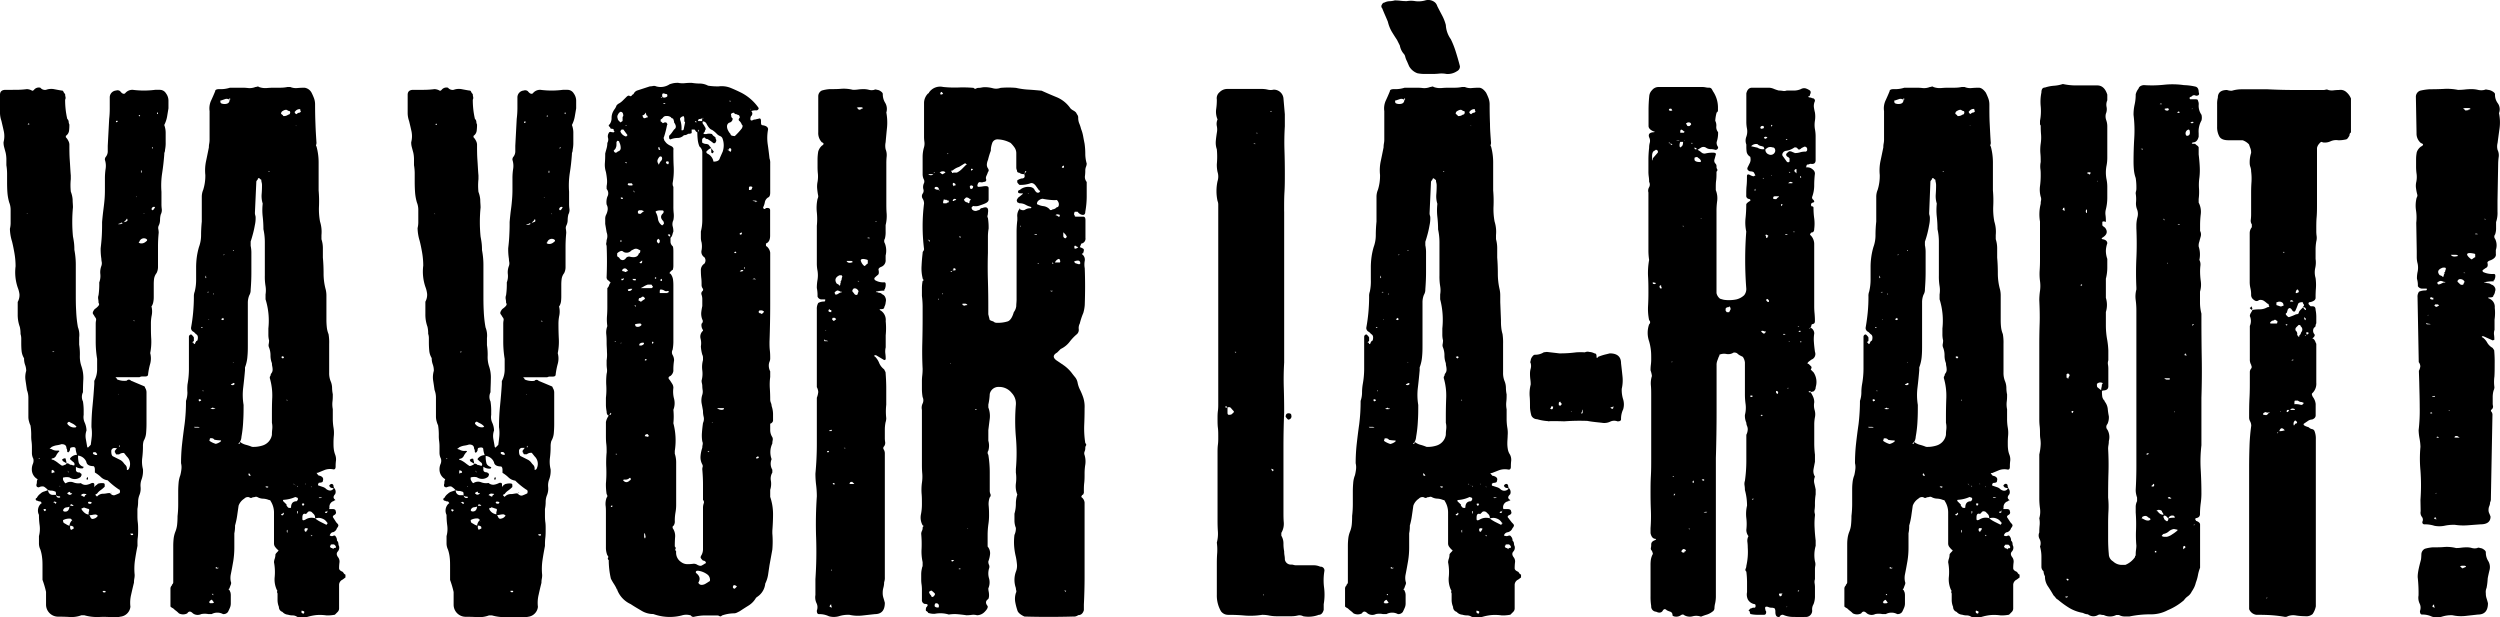
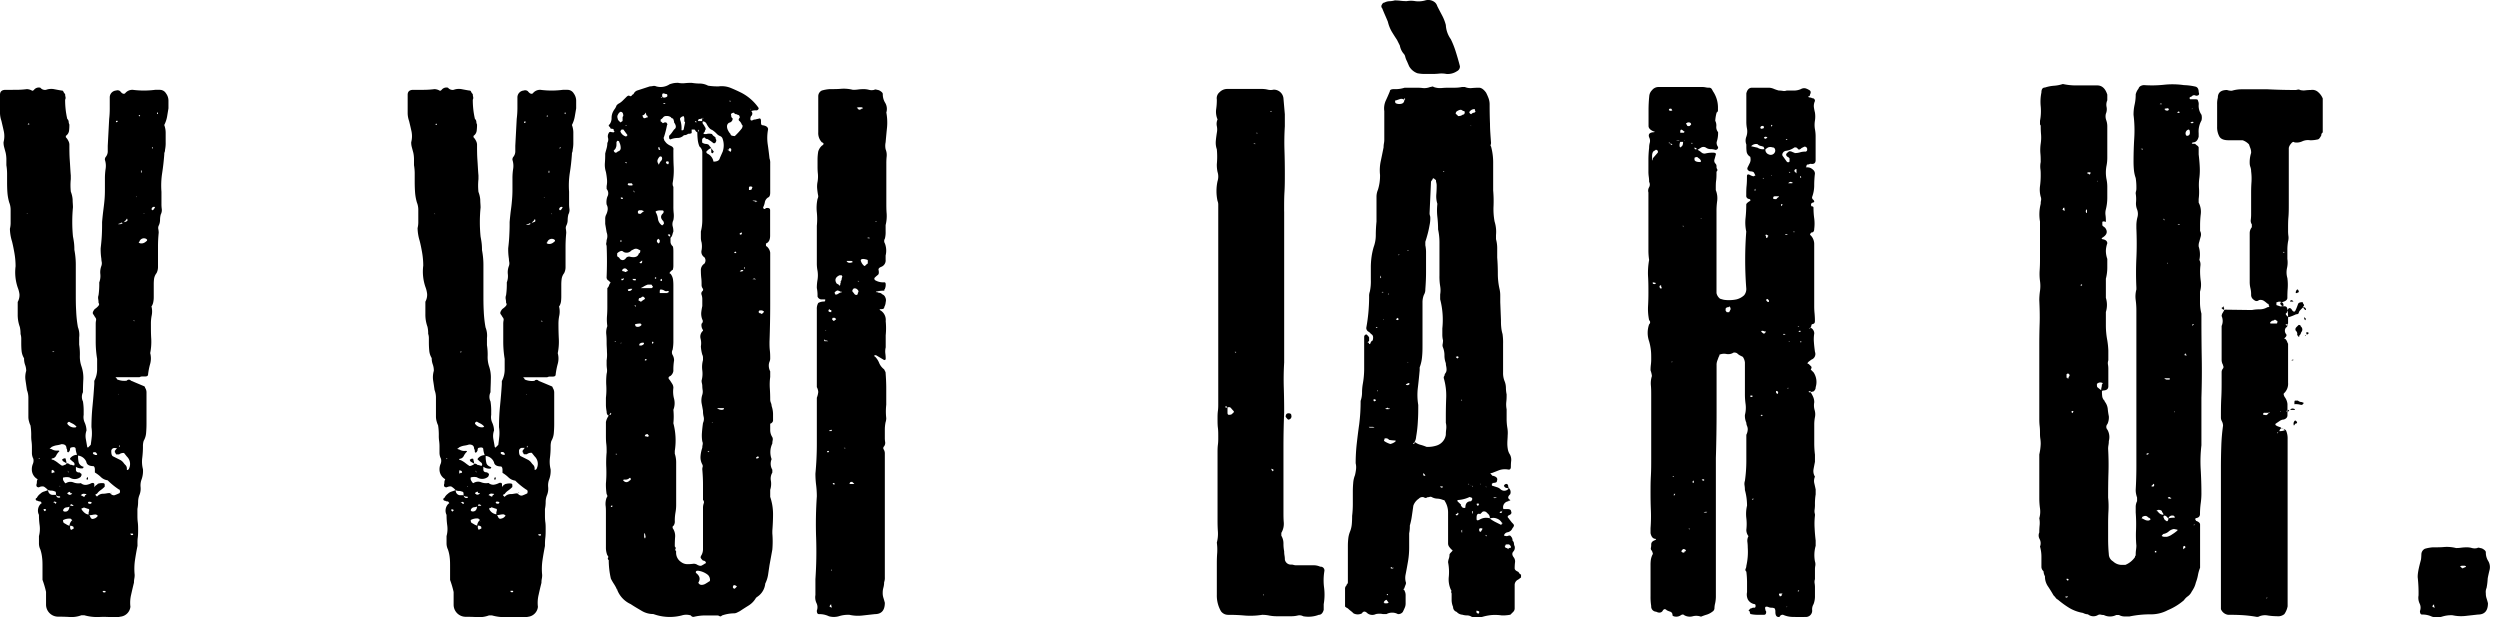
<svg xmlns="http://www.w3.org/2000/svg" id="Calque_1" data-name="Calque 1" viewBox="0 0 600 148.17">
  <path d="M9,115a2.66,2.66,0,0,1-1.36-2.38,3.25,3.25,0,0,1,.25-1.28A2,2,0,0,0,8,110.1a3,3,0,0,1-.34-1.36v-1.36a9.93,9.93,0,0,0-.09-1.45,8.4,8.4,0,0,1-.08-1.27,14.45,14.45,0,0,0-.17-2.55,4.53,4.53,0,0,1-.34-.93,3.85,3.85,0,0,1-.17-1.11v-4.5a5.31,5.31,0,0,0-.34-1.95c-.12-.8-.23-1.56-.34-2.3A5.15,5.15,0,0,1,6.29,89,4.3,4.3,0,0,0,6,87.5,4.35,4.35,0,0,1,5.78,86a4.23,4.23,0,0,1-.6-1.79c-.06-.62-.08-1.27-.08-2v-.94a3.57,3.57,0,0,0-.17-1.1,7.31,7.31,0,0,0-.17-1.7,8.42,8.42,0,0,1-.51-3v-3a3.39,3.39,0,0,0,.42-1.87A6.71,6.71,0,0,0,4.25,69a11.41,11.41,0,0,1-.51-5.09,18.5,18.5,0,0,0-.26-3.06c-.17-1-.37-2-.59-2.89a10.79,10.79,0,0,1-.51-3.06,5.76,5.76,0,0,0,.17-1.36V50.28a4.68,4.68,0,0,0-.34-1.7,11.69,11.69,0,0,1-.43-2.38c-.06-.79-.08-1.64-.08-2.55v-2a12.76,12.76,0,0,0-.17-2V38.13a7.89,7.89,0,0,0-.17-1.45c-.12-.45-.23-.87-.34-1.27a4.4,4.4,0,0,1-.17-1.28,5.68,5.68,0,0,0,.08-2.55C.76,30.79.57,30,.34,29A5.94,5.94,0,0,1,0,27.17V22.75c0-.79.45-1.19,1.36-1.19H3.91a21.38,21.38,0,0,0,2.55-.17,2.72,2.72,0,0,1,1.19.34c.11.11.28.06.51-.17a1.47,1.47,0,0,1,1.53-.51,1.42,1.42,0,0,0,1.36.51,3.63,3.63,0,0,1,1.87-.17c.56.11,1.18.23,1.87.34a.39.39,0,0,1,.42.25,1.83,1.83,0,0,0,.42.6,2.65,2.65,0,0,0,.09.68,1,1,0,0,1-.09.68,20.31,20.31,0,0,0,.51,4.59,1,1,0,0,1,.34.68,1.51,1.51,0,0,0,.17.67,11.8,11.8,0,0,1-.08,1.53,1.79,1.79,0,0,1-.77,1.2v.33a3.13,3.13,0,0,1,.6.86,1.94,1.94,0,0,1,.25.84c0,1.25,0,2.5.09,3.74s.14,2.5.25,3.74V43A14.19,14.19,0,0,0,17,46a6.48,6.48,0,0,1,.43,1.87c0,.68.08,1.3.08,1.87a36.88,36.88,0,0,0,0,7c.11.56.2,1.1.26,1.61s.08,1,.08,1.61a19,19,0,0,1,.34,3.4v7c0,1.48,0,2.89.09,4.25a28.54,28.54,0,0,0,.42,3.91A5.2,5.2,0,0,1,19,81v1.7a14.45,14.45,0,0,1,.17,2.55,7.19,7.19,0,0,0,.34,2.55A8.59,8.59,0,0,1,20,91c-.06,1.08-.09,2.12-.09,3.14a2.49,2.49,0,0,0,0,2.21,14.45,14.45,0,0,1,.17,2.55v.68a3.18,3.18,0,0,0,.26,1.87,5,5,0,0,1,.42,1.87,3.92,3.92,0,0,0-.17,2c.11.62.23,1.27.34,1.95l.17.17.17-.17.51-.51c.11-.79.2-1.5.26-2.13a9.85,9.85,0,0,0-.09-2.12c0-1.7.09-3.4.26-5.1s.31-3.45.42-5.26V91.4a5.88,5.88,0,0,0,.68-2.63V86.14a25.49,25.49,0,0,1-.34-4.25V77.64a3.8,3.8,0,0,1,.09-.77.82.82,0,0,0-.26-.76,4.18,4.18,0,0,0-.42-.68c-.17-.22-.15-.51.08-.85a1.22,1.22,0,0,1,.43-.51,3.89,3.89,0,0,0,.59-.51c.34-.34.4-.62.17-.85a5.28,5.28,0,0,0-.08-.93,1.83,1.83,0,0,1,.08-.94,18.53,18.53,0,0,0,.17-3.06,4.33,4.33,0,0,0,.26-2,4.2,4.2,0,0,1,.25-1.95,2,2,0,0,0,.09-.94,3.71,3.71,0,0,1-.09-.76,14.5,14.5,0,0,1-.17-2.56c.11-.9.2-1.84.26-2.8s.08-1.89.08-2.8v-.68c.11-1.25.23-2.3.34-3.15s.2-1.64.26-2.38.08-1.5.08-2.29V42.8a15.52,15.52,0,0,1,.17-2.29,4.49,4.49,0,0,0-.17-2.13,1,1,0,0,1,.17-.68,2.14,2.14,0,0,0,.51-1.27V35l.34-6.45A21.38,21.38,0,0,0,26.34,26V23.43a1.65,1.65,0,0,1,1.51-1.7,1,1,0,0,1,1,.17q.66.86,1.17.51a2.2,2.2,0,0,1,1.84-.85,21,21,0,0,0,5.37,0h1.17a1.72,1.72,0,0,1,1.44.85,2.92,2.92,0,0,1,.59,1.7V26l-.33,2a7.25,7.25,0,0,1-.68,2,5.4,5.4,0,0,1,.34,2v2.12A8.2,8.2,0,0,1,39.6,36a1.11,1.11,0,0,1-.09.51,1.18,1.18,0,0,0-.08.51c-.12,1.59-.29,3.09-.51,4.51a19.56,19.56,0,0,0-.17,4.5v2.89a8.48,8.48,0,0,0,.08,1.27,2.18,2.18,0,0,1-.25,1.28,5.28,5.28,0,0,0-.17,1.36,3.11,3.11,0,0,1-.34,1.36A1.31,1.31,0,0,0,38,55a5,5,0,0,1,.09.85,32.25,32.25,0,0,0-.17,3.4v4.84a3.24,3.24,0,0,1-.34,1.44,3,3,0,0,0-.6,1.36,10.44,10.44,0,0,0-.08,1.36v2.89c0,.34,0,.71-.07,1.11a3.21,3.21,0,0,1-.34,1.1l-.14.17a4.85,4.85,0,0,1,.07,2.13,9.73,9.73,0,0,0-.2,2.12c0,1.25,0,2.44.08,3.57a13.93,13.93,0,0,1-.25,3.4,5,5,0,0,1,0,2.55,16,16,0,0,0-.51,2.55c0,.34-.23.51-.68.51h-.68a1.4,1.4,0,0,0-.68.17H27.7c.34.33.45.5.34.5a4.3,4.3,0,0,0,2.38.34.64.64,0,0,1,1,0l3.23,1.36a.52.52,0,0,1,.17.34,2,2,0,0,1,.34,1.11v7.56q0,1-.09,2.13a4.46,4.46,0,0,1-.59,1.95,4.25,4.25,0,0,0-.17,1.36,22.57,22.57,0,0,1-.17,2.72,7.15,7.15,0,0,0,.17,2.72A6,6,0,0,1,34,115a4.11,4.11,0,0,0-.26,1.87,4.11,4.11,0,0,1-.25,1.87,4.48,4.48,0,0,0-.34,1.7,9,9,0,0,1-.17,1.7v1.36c0,.56,0,1.16.08,1.78s.09,1.22.09,1.78,0,1.34-.09,2S33,130.32,33,131c-.23,1.14-.43,2.27-.6,3.4a14.57,14.57,0,0,0-.08,3.57,4.45,4.45,0,0,1-.09.93,5.49,5.49,0,0,0-.08.94c-.23.91-.45,1.87-.68,2.89a8.2,8.2,0,0,0-.17,2.89A2.68,2.68,0,0,1,28.89,148a6.11,6.11,0,0,1-1.7.17,21.46,21.46,0,0,0-3.4-.09,11.3,11.3,0,0,1-3.57-.42h-.68a6.71,6.71,0,0,1-2.8.42c-1-.06-1.9-.08-2.81-.08a2.9,2.9,0,0,1-2.88-2.89v-3.06a22.17,22.17,0,0,0-.85-2.89V136.1c0-.79,0-1.53-.09-2.21a9.26,9.26,0,0,0-.42-2,3.31,3.31,0,0,1-.34-1.53v-1.7a6.8,6.8,0,0,0,.17-2.55,17,17,0,0,1-.17-2.54,2.3,2.3,0,0,1,.51-2.73c.22,0,.17-.16-.17-.5a1,1,0,0,1-.68-.17.4.4,0,0,1-.43-.26c-.06-.17,0-.31.26-.42a2.68,2.68,0,0,1,.85-1,2,2,0,0,1,.85-.51l1-.34a4.85,4.85,0,0,0-1-.85,1.58,1.58,0,0,0-1.19.17q-.86,0-.51-1c0-.46.05-.74.17-.85M6.46,51.13v.17h.17ZM6.8,29.88q.51,0,0-.33v.17l-.17.16ZM9.35,110.1a.15.15,0,0,0,.17-.17c-.23,0-.29.06-.17.17m1.7,12.4v-.17l-.17-.16H10.7c-.33,0-.33.16,0,.5.12,0,.18,0,.18-.08s0-.09.17-.09m1.53-3.73h.85c.11.45.33.68.67.68s.34-.06.34-.17a.15.15,0,0,0-.17-.17c-.45,0-.73-.12-.84-.34v-.34c0-.34-.12-.51-.34-.51a1.77,1.77,0,0,0-.77-.17,1.7,1.7,0,0,1-.76-.17,1.09,1.09,0,0,0,1,1.19m5.6-11c0-.45-.4-.57-1.19-.34a.57.57,0,0,0-.17.42.56.56,0,0,1-.17.43.15.15,0,0,1-.17.17c0,.11-.06.14-.16.08a.26.26,0,0,1-.18-.25,1,1,0,0,0-.17-.68c0-.68-.39-1-1.18-1a6.43,6.43,0,0,1-1.11.26,4,4,0,0,0-1.28.42c-.22.23-.39.34-.5.34a1.31,1.31,0,0,0,.5.17,2.31,2.31,0,0,0,1.53.34c.23,0,.34.06.34.17l-.17.17a3.45,3.45,0,0,0-.59.85,1.26,1.26,0,0,1-.77.68c-.22,0-.34.06-.34.17s.12.17.34.17a6,6,0,0,1,1.11.68,10.93,10.93,0,0,0,.94.68c.1.11.39.06.84-.17a.28.28,0,0,0,.26-.17.27.27,0,0,1,.25-.17,1,1,0,0,1,.68.34,1.29,1.29,0,0,1,.51.08,1.14,1.14,0,0,0,.51.09.63.63,0,0,0-.17-.77,7,7,0,0,1-.68-.59q-.33-.17,0-.51a2.13,2.13,0,0,1,1.53-.68,5.37,5.37,0,0,1-.34-1.36m-5.44,5.61h.35c0-.34-.12-.51-.35-.51-.22-.23-.34-.11-.34.34s.12.4.34.17m-.16-29.06.16.17.35-.17Zm.68,36.53h.17l.16-.33a.33.33,0,0,1-.25-.09.33.33,0,0,0-.25-.08l-.35.17a.56.56,0,0,1,.52.33m1.18-4.07v-.17h-.17Zm.68-6.12q-.34-.51,0-.51a.61.61,0,0,1,.43-.17c.17,0,.25.06.25.17a1.32,1.32,0,0,0,.09.42,2.13,2.13,0,0,1,.08.6Zm8.33,5.44a3,3,0,0,1,1.19-.17c.34,0,.51.11.51.34v.51a7,7,0,0,1-1,.85,3.13,3.13,0,0,0-.85.85c-.34.11-.45.22-.34.34l.34.34a1.93,1.93,0,0,1,1.36-.68,4.45,4.45,0,0,0,.93-.09,4.58,4.58,0,0,1,.77-.08c.45.45.85.62,1.19.51a11.43,11.43,0,0,0,1.19-.51c.11-.34.11-.57,0-.68a.15.15,0,0,0-.17-.17,17.8,17.8,0,0,1-2.72-2.21,2.81,2.81,0,0,1-1.61-.77,7.76,7.76,0,0,0-1.45-1.1v-.68c0-.45-.11-.74-.34-.85-1,0-1.59-.34-1.7-1a2.43,2.43,0,0,0-2-1.53v.17a6.45,6.45,0,0,0,.17,1.53,1.62,1.62,0,0,0,1.19,1l-.17.34a2.35,2.35,0,0,1-1.7-.34v.68c0,.45.29.68.85.68a.15.15,0,0,1,.17.17c.23,0,.34.17.34.51a.5.5,0,0,0-.17.34,2.23,2.23,0,0,1-2.72.17,2.84,2.84,0,0,0-1.36,0h-.17a1,1,0,0,0,.17.93c.23.4.4.54.51.43a2,2,0,0,1,1.79-.17,3.26,3.26,0,0,0,1.78.17,1.71,1.71,0,0,0,1.28.42,3.94,3.94,0,0,0,1.27-.42c.45-.11.68,0,.68.34v.68a1.22,1.22,0,0,1,.43-.51,2.57,2.57,0,0,0,.42-.34m-8.16,6a.48.48,0,0,0-.17.33v.17a.69.69,0,0,0,.51.17c.57,0,.91-.39,1-1.19a2.48,2.48,0,0,1-.76.18.93.93,0,0,0-.6.34m1.7,2.37a3.15,3.15,0,0,0-1.87.34,1,1,0,0,0,.17.68c.23.12.43.23.6.34a3.07,3.07,0,0,0,.76.34,2,2,0,0,1,.68-1.36l-.17-.17a.15.15,0,0,1-.17-.17m1.36-22.09-.17-.17a3,3,0,0,0-.68-.51l-.68-.34c-.23-.22-.45-.17-.68.17v.17a2,2,0,0,0,2,.85Zm-1.87,10.88-.34-.34.34.51Zm.85,5.1H17c-.11,0-.17-.12-.17-.34a1,1,0,0,0-.68.34c0,.11.06.17.18.17l.16.17a.69.69,0,0,0,.85-.34m.17,3.06.17-.18a.32.32,0,0,1-.25-.08A.66.66,0,0,0,17,121l-.17.35Zm-.68,5.09a.66.66,0,0,0,.09.43.33.33,0,0,1,.08.25l.68-.34c0-.34-.06-.51-.17-.51a1,1,0,0,0-.68-.17Zm.85-1.36a.15.15,0,0,1-.17-.17v.17Zm1.7-6.28a.79.79,0,0,1,.43.17.85.85,0,0,0,.42.17.52.52,0,0,0,.17-.34c.45-.23.45-.34,0-.34a.86.86,0,0,0-1,.34m1.87,4.59v-.52c.23-.56.17-.84-.17-.84l-1-.34-.17.17h-.34v.34c.57.79,1.13,1.19,1.7,1.19m-.17-8.5V115c-.23.23-.34.17-.34-.17l.17-.34.17.17Zm.17,5.44-.17.17q0,.33.51.33c.23,0,.34-.11.34-.33.11,0,.09,0-.08-.09a1.82,1.82,0,0,0-.6-.08m.51,3.9a.54.54,0,0,0,.68.17,1.38,1.38,0,0,0,.85-.51l.17-.17q-.35-.33-.51-.33a3.58,3.58,0,0,0-.76.08,3.8,3.8,0,0,1-.77.09Zm1-15.12h.34a.15.15,0,0,0,.17-.17c0-.11,0-.17-.08-.17s-.09-.06-.09-.17a.15.15,0,0,1-.17-.17h-.51l-.17.17a.5.5,0,0,0,.17.34.5.5,0,0,1,.34.17m1.87,32.63v.17c0,.11.11.17.34.17h.17a.17.17,0,1,0,0-.34Zm1.7-23.45a.5.5,0,0,0,.34-.17v.17Zm.34-10c0,.68.17,1.08.51,1.19l1.7.85a2.67,2.67,0,0,1,.68.59,3.89,3.89,0,0,0,.51.6,1.15,1.15,0,0,1,.34.85v.34h.17c.22-.11.34-.23.34-.34a2.48,2.48,0,0,0-.51-2.89l-.68-.85a1.64,1.64,0,0,0-1.19.34h-.68a.46.46,0,0,1-.17-.34l-.17-.17v-.34l.51-.68h-.51a.75.75,0,0,0-.85.85m1.7-79L28.21,29H28a.15.15,0,0,0-.17.17.15.15,0,0,0,.17.17.46.46,0,0,1,.34-.17m1.36,24.13c-.23.23-.37.28-.43.17s-.2-.06-.42.17a.7.7,0,0,0-.51.17h.51a1.41,1.41,0,0,0,.85-.51M28.55,94.63c-.11-.11-.17-.11-.17,0Zm.17,12.58v-.34c-.11,0-.17.11-.17.34Zm1.44-54a.4.4,0,0,1,.26-.08l.17-.17c0-.57-.12-.62-.34-.17l-.51.51q.35,0,.42-.09m-.42,55.15.34-.17Zm1.53,19.71.17.34h.34a.15.15,0,0,0,.17-.17.15.15,0,0,0-.17-.17Zm1-51a.15.15,0,0,0-.17-.17H32l.17.17Zm.34-29.91.17.17v-.17Zm1-19.37v-.17h-.17c-.23.11-.23.17,0,.17V28Zm1.7,29.74-.17-.17a1.14,1.14,0,0,0-1.7.68c-.23.11-.17.23.17.34s1,.05,1.53-.51c.11,0,.17-.12.17-.34M34,40.93h-.17v.34c0,.11,0,.17.08.17s.09-.11.09-.34Zm.51,10.2v.17h.17Zm1.87-15.64c.11,0,.17.12.17.34a.33.33,0,0,1,.08-.25.34.34,0,0,0,.09-.26c-.12,0-.17,0-.17.09s-.06.08-.17.08m.17,15a1,1,0,0,0,.42-.34,1.29,1.29,0,0,1,.26-.34l-.17-.17a.6.6,0,0,0-.68.68.15.15,0,0,1,.17.17m.51-15.3h0Zm.85-7.81V27c-.23,0-.29.11-.17.34Z" />
-   <path d="M79,122.17h.78c.52,0,.78.17.78.5.21.46,0,.8-.47,1q-.31.34-.15.51l.77,1.2c.34.33.5.56.5.67a1,1,0,0,1-.34.68,1.44,1.44,0,0,1-.93,1c-.32,0-.57.23-.78.68v.17h.15a.72.72,0,0,0,.7,0c.26-.11.45-.05.55.17a1.47,1.47,0,0,1,.31,1,1,1,0,0,1,.34.68,1.52,1.52,0,0,0,.17.68,1.38,1.38,0,0,1-.34,1.28c-.34.4-.28.88.17,1.44a1.72,1.72,0,0,1,.26,1.19,10.35,10.35,0,0,0-.09,1.36c0,.34.28.62.85.85a1.54,1.54,0,0,1,.26.34.85.85,0,0,0,.42.34v.68l-.68.51a1.43,1.43,0,0,0-.85,1.19V146a1.18,1.18,0,0,1-.33.85l-.68.68a9,9,0,0,1-2,.17,10.82,10.82,0,0,0-2.36-.09,11.46,11.46,0,0,0-2.18.43,4.89,4.89,0,0,1-2.52,0,1.87,1.87,0,0,0-1.09-.34,3.46,3.46,0,0,1-1.09-.17,2,2,0,0,1-1.35-.68,1.2,1.2,0,0,1-.84-1.19,4.5,4.5,0,0,1-.33-1.62v-1.61q-.18-.34-.09-.51a.28.28,0,0,0-.08-.34,5.94,5.94,0,0,1-.51-3.15,12.65,12.65,0,0,0-.17-3.48,2.64,2.64,0,0,1,.17-.85,3.3,3.3,0,0,0,.17-1c0-.11.17-.34.51-.68s.22-.39,0-.51a5.32,5.32,0,0,1-.6-.68,1.36,1.36,0,0,1-.25-.85v-7.48a5.12,5.12,0,0,0-.85-2.71c0-.12-.12-.18-.34-.18a4.15,4.15,0,0,0-1.45-.33,2.91,2.91,0,0,1-1.27-.34.75.75,0,0,0-.6-.09,1.74,1.74,0,0,1-.59.09.63.63,0,0,1-.85,0,1.17,1.17,0,0,0-1.19.34,3.3,3.3,0,0,0-1.36,1.69c-.11.8-.23,1.59-.34,2.38a18,18,0,0,1-.51,2.38,8.2,8.2,0,0,1-.17,1.87v3.4a20.75,20.75,0,0,1-.25,3.23c-.17,1-.37,2.1-.6,3.23a4.38,4.38,0,0,0,0,1.7.91.91,0,0,1,0,.76c-.11.29-.23.6-.34.94-.23.11-.23.23,0,.34a6.38,6.38,0,0,1,.26.59,2.91,2.91,0,0,1,.08.77v1.87a2.52,2.52,0,0,1-.17.93,11.61,11.61,0,0,1-.51,1.11,1.32,1.32,0,0,1-1.19.51,2.84,2.84,0,0,0-2.72,0H50a4.38,4.38,0,0,0-1.7,0,1.94,1.94,0,0,1-2-.17c-.57-.57-1-.57-1.36,0a2.17,2.17,0,0,1-2,0,6,6,0,0,0-.67-.6,6,6,0,0,1-.69-.59c-.45-.23-.67-.4-.67-.51V141.2a1,1,0,0,1,.33-.68.5.5,0,0,1,.17-.34.66.66,0,0,0,.17-.51V131a16.28,16.28,0,0,1,.09-1.7,6.71,6.71,0,0,1,.42-1.7,6.27,6.27,0,0,0,.43-1.78c.06-.62.09-1.28.09-1.95a24.1,24.1,0,0,0,.16-2.89v-3.06q0-1,.09-2a6.82,6.82,0,0,1,.42-1.87,10.39,10.39,0,0,0,.26-1.45,4,4,0,0,0-.09-1.44,42.34,42.34,0,0,1,.26-4.68c.17-1.53.37-3.08.59-4.67.12-.9.2-1.84.26-2.8s.08-1.9.08-2.81a6.07,6.07,0,0,0,.34-2A12.15,12.15,0,0,1,45,92.26a20.57,20.57,0,0,0,.34-3.74V80.87a.57.57,0,0,1,.26-.51q.25-.17.42,0c.34.34.51.57.51.68v.68a.25.25,0,0,1-.17.25.29.29,0,0,0-.17.26h.17a.46.46,0,0,1,.17.34.3.3,0,0,0,.34-.34c.11-.11.17-.2.17-.26s.11-.14.34-.25c.23-.79.11-1.3-.34-1.53l-.51-.51a1.07,1.07,0,0,1-.68-.85v-.17c.23-1.25.4-2.49.51-3.74s.17-2.49.17-3.74A3,3,0,0,1,46.73,70a11.68,11.68,0,0,0,.34-2.89V64.22a18.75,18.75,0,0,1,.17-2.56,16.72,16.72,0,0,1,.51-2.37,8.18,8.18,0,0,0,.51-2.89c0-1,.06-2.1.17-3.23v-6a4.27,4.27,0,0,1,.34-1.61A11.3,11.3,0,0,0,49.28,42a10.75,10.75,0,0,1,.17-3.31c.23-1.08.45-2.18.68-3.32a4.45,4.45,0,0,1,.09-.93,5.4,5.4,0,0,0,.08-.94V26.66a4.5,4.5,0,0,1,.34-2.47c.34-.73.68-1.5,1-2.29q0-.51,1-.51a7.19,7.19,0,0,0,2.55-.34h2.55c.56,0,1.16,0,1.78.08a3.76,3.76,0,0,0,1.79-.25,1.32,1.32,0,0,0,.42-.09.42.42,0,0,1,.43.09,4.38,4.38,0,0,0,1.87.25c.56-.05,1.13-.08,1.7-.08h1.61A8.59,8.59,0,0,0,69,20.88h.67a3.5,3.5,0,0,0,1.7.25c.57-.05,1.14-.08,1.7-.08a2.27,2.27,0,0,1,1.7,1.19,13.43,13.43,0,0,1,.6,1.36,4.31,4.31,0,0,1,.25,1.53q0,2.37.09,4.59c.05,1.47.14,3,.25,4.58a1.59,1.59,0,0,1-.08.43.37.37,0,0,0,.08.42A14.55,14.55,0,0,1,76.47,39v6.71a29.2,29.2,0,0,1,.09,3.74,16.24,16.24,0,0,0,.25,3.74,8.14,8.14,0,0,1,.34,3.23v1a6.83,6.83,0,0,1,.34,2.21v2.2c.12,1.25.17,2.53.17,3.83a14.42,14.42,0,0,0,.51,3.82,6.19,6.19,0,0,1,.17,1.45v5.86a16.13,16.13,0,0,0,.09,1.7,5.88,5.88,0,0,0,.42,1.7A11.5,11.5,0,0,1,79,82.57v6.88a5.11,5.11,0,0,0,.34,2A4.32,4.32,0,0,1,79.7,93a8.4,8.4,0,0,0,.17,1.61c0,.57,0,1.17-.08,1.79a6.16,6.16,0,0,0,.08,1.78v2.3a13.19,13.19,0,0,0,.17,2.12,7.59,7.59,0,0,1,.09,1.87,17.89,17.89,0,0,0-.09,1.87c0,.45,0,.91.06,1.36a5.59,5.59,0,0,0,.32,1.36,3.22,3.22,0,0,1,.22,1.44,9.93,9.93,0,0,0-.09,1.45c0,.57-.22.79-.65.68a3.62,3.62,0,0,0-2,.17l-1.65.68H76c0,.11.17.34.51.68h.17c.76.23,1,.62.82,1.19a.39.39,0,0,1-.33.42,2.5,2.5,0,0,1-.66.09c0,.11,0,.17-.08.17s-.09.06-.09.17v.17a.15.15,0,0,0,.17.17l1,.34a1.94,1.94,0,0,1,.81.51c.65.45,1.2.45,1.63,0l.17-.34a1.32,1.32,0,0,1,.32,1.53c-.51.56-.51,1,0,1.35v.18h-.3c0,.11,0,.17-.15.17a1.44,1.44,0,0,0-.92,1.53ZM46.73,102.62h1.19a.7.7,0,0,0-.51-.17h-.85Zm1.53-6.46V96a.48.48,0,0,0-.34-.17h-.17a.33.33,0,0,0,.17.51.52.52,0,0,1,.34-.17m.34-17.67h-.34a.15.15,0,0,0,.17.17h.17Zm.17,15.12-.17.17.17.17Zm.68-27c.11,0,.11,0,0-.17v-.34l-.17.34a.48.48,0,0,0,.17.34ZM50,70.16c.11,0,.11,0,0-.17l-.34.17Zm0,6.46.17.17v-.17Zm.51,68.15h.34a.7.7,0,0,0,.51-.17l-.51-.68a1,1,0,0,0-.68.68c.11,0,.17,0,.17.08s.06.09.17.09m.34-39.6h-.34c-.11,0-.17.12-.17.34a.22.22,0,0,0,0,.34,5.23,5.23,0,0,0,1.45.68,3.18,3.18,0,0,0,1.1-.51l.17-.17a.15.15,0,0,0-.17-.17,8.21,8.21,0,0,1-1.53-.17c.11,0,.09-.05-.08-.17a.88.88,0,0,0-.43-.17m.17-7h.34a.46.46,0,0,0,.34-.17c-.34,0-.51,0-.51-.17H51a.66.66,0,0,1-.51.17.66.66,0,0,0,.51.17m.17,44.36h-.34l.34.34Zm.17-72.23-.17.34h.17ZM52,136.1c-.11,0-.17,0-.17.08s-.06.09-.17.09a.5.5,0,0,0,.34.17h.17a.5.5,0,0,0,.34-.17h-.34a.15.15,0,0,1-.17-.17M55.06,23.94a1.12,1.12,0,0,0-1-.17l-1,.34h-.17v.34a.52.52,0,0,0,.17.34,2,2,0,0,0,.85.17c.79,0,1.19-.34,1.19-1m-1.7,52.85h.17l.17-.17-.17-.34c-.11,0-.17,0-.17.08s-.06.09-.17.09l-.17.17ZM53.7,61v.34l.17-.34Zm1.36-37h.17V23.6c-.11-.11-.17,0-.17.34m1.36,68.14a.35.35,0,0,1-.26-.08.32.32,0,0,0-.25-.09.15.15,0,0,1-.17.17l-.34.18a.5.5,0,0,0,.34.17h.17c.11,0,.28-.12.51-.35M56.08,60h-.17v.17h.17Zm-.17,26.86V87h.17Zm1.7,19.2-.34.34v.17c.23,0,.34-.17.34-.51m0,0a3.7,3.7,0,0,0,1.36.68,11.38,11.38,0,0,1,1.53.51,7.19,7.19,0,0,0,2.55-.34,3.23,3.23,0,0,0,2.21-2.55,10.44,10.44,0,0,1,.08-1.36,4.8,4.8,0,0,0-.08-1.53V99.9c0-1.47,0-3,.08-4.5a14.87,14.87,0,0,0-.59-4.67v-.17a.45.45,0,0,1,.17-.34,1.12,1.12,0,0,1,.25-.68,1.39,1.39,0,0,0,.26-.85,3.8,3.8,0,0,0-.09-.77,3.64,3.64,0,0,1-.08-.76,4.94,4.94,0,0,1-.34-1.87,5.14,5.14,0,0,0-.34-1.87,1.31,1.31,0,0,1-.09-.85,5,5,0,0,0,.09-.85,5.65,5.65,0,0,1-.17-1.45V78.83a17.32,17.32,0,0,0-.68-7V70.67a6.35,6.35,0,0,0,0-2,13.4,13.4,0,0,1-.17-2.55v-8A14.49,14.49,0,0,0,63.22,55a26.38,26.38,0,0,0-.17-3,13.72,13.72,0,0,1,0-3.14,6,6,0,0,1-.26-2.21c.06-.68.09-1.42.09-2.21a2.71,2.71,0,0,0-.09-.68,2.58,2.58,0,0,1-.08-.68c0,.11-.17,0-.51-.34a.3.3,0,0,0-.34.34c-.23.23-.34.4-.34.51l-.34,7.48a2.05,2.05,0,0,0,.08.59,1.8,1.8,0,0,1,.09.6,7.31,7.31,0,0,1-.17,1.7c-.12.68-.26,1.36-.43,2s-.37,1.36-.59,2V59a8.2,8.2,0,0,1,.17,1.87v4.5c0,1.42-.06,2.8-.17,4.16a2.46,2.46,0,0,1-.34,1.36,4.75,4.75,0,0,0-.34,1.79V82.74c0,.91,0,1.81-.09,2.72a9.16,9.16,0,0,1-.59,2.72v.68c-.12,1.36-.26,2.74-.43,4.16a14.46,14.46,0,0,0,.09,4.16c0,1.25,0,2.53-.09,3.83a28.08,28.08,0,0,1-.42,3.82,2.68,2.68,0,0,1-.34,1.19m2.55,8.16c0-.11-.12-.28-.34-.51q0-.17-.09-.09a.75.75,0,0,0-.08.43l.17.17Zm3.91,2.89.34-.17c0-.11-.17-.17-.51-.17a.15.15,0,0,0-.17.17.52.52,0,0,1,.34.17m.68-75.8-.17-.17h-.17c0,.12.11.17.34.17M68,27.85a1.71,1.71,0,0,0,1.19-.34.4.4,0,0,0,.42-.34.48.48,0,0,0-.09-.51h-.16L69,26.49c-.23-.23-.63-.17-1.19.17a.68.68,0,0,0-.34.68q.51.33.51.51m-.17,57.61-.17.17h-.17c.22.34.39.45.51.34s.17-.12.17-.34a.48.48,0,0,1-.34-.17m.34,37.89L68,123c-.12.23-.23.34-.34.34a.15.15,0,0,0-.17.17c0,.12.11.17.34.17Zm.68-2.21c-.12,0-.12.09,0,.26a2.58,2.58,0,0,0,.34.43c.33.11.56.11.68,0q0-1.53,1.35-1.53c.35-.35.4-.63.17-.85l-.5-.17a7.89,7.89,0,0,1-2.72.67c-.23,0-.29.12-.17.35Zm0-25.32v.34H69Zm.17,32v-.68l-.17.17c0,.34,0,.51.17.51m1.53-11.55h.17c-.23-.23-.29-.23-.17,0m1.7-89.56a.48.48,0,0,1-.17-.34v-.17a1.31,1.31,0,0,0-1.19.51l-.17.17c.11.34.28.51.5.51a.93.93,0,0,1,.6-.34c.17,0,.31-.11.43-.34m-1,3.56a.47.47,0,0,0-.33-.16ZM71,116.47s0-.08-.16-.08l.33.17c-.11,0-.17,0-.17-.09m.17.09c.12,0,.17.11.17.34l.18-.17q-.18,0-.18-.09s-.05-.08-.17-.08m.35,6.11h-.18V123c0,.23,0,.32.09.26a.66.66,0,0,0,.09-.43Zm1,23.8-.16.17c0,.34,0,.51.16.51.34.23.51.11.51-.34a.48.48,0,0,0-.34-.17.15.15,0,0,1-.17-.17M73.07,121l-.17-.17c-.45,0-.56.11-.34.33v.17h.34a.5.5,0,0,1,.17-.33m2.55,3.39a1.31,1.31,0,0,0-.25-.93l-.6-.6c-.45-.22-.79-.17-1,.17l-.34.34c-.57-.22-.86.06-.86.85v.34c0,.34.23.4.68.17a2.76,2.76,0,0,1,2.38-.34m-1.86,2.72c.22-.22.11-.34-.34-.34a.31.31,0,0,0-.35.34c0,.34.12.51.35.51l.17-.17c0-.11,0-.17.08-.17s.09-.05.09-.17m-.52-11,.18.17v-.17Zm1.36.68.17.17v-.17Zm.34,11.72h-.17l-.17-.17v.17l.17.17c.12,0,.17-.05.17-.17m.68-4.08a8.44,8.44,0,0,0,1.36.85l1.36.68a.48.48,0,0,0,.17-.34h.17c0-.11-.06-.16-.17-.16a2.15,2.15,0,0,0-1.19-1,2.27,2.27,0,0,0-1.7,0m1.7-5.09h-.85l.17.17a1,1,0,0,0,.68-.17m.85,3.39c-.22.23-.22.34,0,.34h.17a.15.15,0,0,0,.17-.17.48.48,0,0,1,.17-.33c-.11,0-.17,0-.17.08s-.06.08-.17.08Zm2-5.6c-.57,0-.91-.11-1-.34l-.17-.17a.66.66,0,0,1,.68-.51c.23.11.34.25.34.42a1.45,1.45,0,0,0,.17.6M80,131.85a.3.3,0,0,1,.34-.34h.17c.23-.22.11-.51-.34-.85H79.7c-.23,0-.34.06-.34.17a.15.15,0,0,1-.17.17.34.34,0,0,0,.09.26.37.37,0,0,1,.08.25.69.69,0,0,1,.68.34" />
  <path d="M106.84,115a2.68,2.68,0,0,1-1.36-2.38,3.17,3.17,0,0,1,.26-1.27,1.93,1.93,0,0,0,.08-1.28,3.11,3.11,0,0,1-.34-1.36v-1.36a10.09,10.09,0,0,0-.08-1.45,8.34,8.34,0,0,1-.09-1.27,14.45,14.45,0,0,0-.17-2.55,5.21,5.21,0,0,1-.34-.93,4.23,4.23,0,0,1-.17-1.11v-4.5a5.11,5.11,0,0,0-.34-1.95c-.11-.8-.22-1.56-.34-2.3a5.46,5.46,0,0,1,.17-2.29,4.31,4.31,0,0,0-.25-1.53,4.3,4.3,0,0,1-.26-1.53,4.08,4.08,0,0,1-.59-1.79q-.09-.93-.09-2v-.94a3.29,3.29,0,0,0-.17-1.1,6.8,6.8,0,0,0-.17-1.7,8.42,8.42,0,0,1-.5-3v-3a3.48,3.48,0,0,0,.42-1.87,6.71,6.71,0,0,0-.42-1.7,11.41,11.41,0,0,1-.51-5.09,18.5,18.5,0,0,0-.26-3.06c-.17-1-.37-2-.6-2.89a11.05,11.05,0,0,1-.5-3.06,5.76,5.76,0,0,0,.17-1.36V50.28a4.68,4.68,0,0,0-.34-1.7,11.69,11.69,0,0,1-.43-2.38q-.09-1.19-.09-2.55v-2a11.7,11.7,0,0,0-.17-2V38.13a7.77,7.77,0,0,0-.16-1.45c-.12-.45-.23-.87-.34-1.27a4.4,4.4,0,0,1-.17-1.28,5.68,5.68,0,0,0,.08-2.55c-.17-.79-.37-1.63-.59-2.54a5.85,5.85,0,0,1-.34-1.87V22.75c0-.79.45-1.19,1.36-1.19h2.55a21.09,21.09,0,0,0,2.54-.17,2.68,2.68,0,0,1,1.19.34c.12.11.29.06.51-.17a1.47,1.47,0,0,1,1.53-.51,1.43,1.43,0,0,0,1.36.51,3.63,3.63,0,0,1,1.87-.17c.57.11,1.19.23,1.87.34a.4.4,0,0,1,.43.25,1.57,1.57,0,0,0,.42.6,2.65,2.65,0,0,0,.09.68,1,1,0,0,1-.09.68,20.31,20.31,0,0,0,.51,4.59,1,1,0,0,1,.34.68,1.59,1.59,0,0,0,.17.68,11.62,11.62,0,0,1-.09,1.52,1.74,1.74,0,0,1-.76,1.2v.33a3.13,3.13,0,0,1,.6.86,2.09,2.09,0,0,1,.25.84c0,1.25,0,2.5.09,3.74s.14,2.5.25,3.74V43a14.19,14.19,0,0,0,0,3.06,6.48,6.48,0,0,1,.43,1.87c0,.68.08,1.3.08,1.87a35.28,35.28,0,0,0,0,7c.11.56.2,1.1.26,1.61s.08,1,.08,1.62a18.86,18.86,0,0,1,.34,3.39v7c0,1.48,0,2.89.08,4.25a28.52,28.52,0,0,0,.43,3.91,5.2,5.2,0,0,1,.34,2.55v1.7a14.45,14.45,0,0,1,.17,2.55,7.19,7.19,0,0,0,.34,2.55A8.37,8.37,0,0,1,117.8,91c0,1.08-.08,2.12-.08,3.14a2.49,2.49,0,0,0,0,2.21,14.45,14.45,0,0,1,.17,2.55v.68a3.17,3.17,0,0,0,.25,1.87,4.82,4.82,0,0,1,.43,1.87,3.92,3.92,0,0,0-.17,2c.11.62.23,1.27.34,1.95l.17.17.17-.17.51-.51c.11-.79.19-1.5.25-2.12a9.26,9.26,0,0,0-.08-2.13c0-1.7.08-3.4.25-5.1s.32-3.45.43-5.26v-.68a6,6,0,0,0,.68-2.64V86.14a25.49,25.49,0,0,1-.34-4.25V77.64a4.37,4.37,0,0,1,.08-.76.82.82,0,0,0-.25-.77,4.26,4.26,0,0,0-.43-.68c-.17-.22-.14-.51.09-.85a1.34,1.34,0,0,1,.42-.51,3.89,3.89,0,0,0,.6-.51c.34-.34.39-.62.17-.85a4.45,4.45,0,0,0-.09-.93,1.74,1.74,0,0,1,.09-.94,18.53,18.53,0,0,0,.17-3.06,4.2,4.2,0,0,0,.25-2,4.19,4.19,0,0,1,.26-1.95,1.83,1.83,0,0,0,.08-.94,4.47,4.47,0,0,1-.08-.76,14.5,14.5,0,0,1-.17-2.56c.11-.9.2-1.83.25-2.8s.09-1.89.09-2.8v-.68c.11-1.25.22-2.3.34-3.15s.19-1.64.25-2.38.09-1.5.09-2.29V42.8a14.27,14.27,0,0,1,.17-2.29,4.62,4.62,0,0,0-.17-2.13,1,1,0,0,1,.17-.68,2.14,2.14,0,0,0,.51-1.27V35l.34-6.45a21.38,21.38,0,0,0,.17-2.55V23.43a1.65,1.65,0,0,1,1.51-1.7,1,1,0,0,1,1,.17c.45.57.84.74,1.18.51a2.2,2.2,0,0,1,1.84-.85,20.88,20.88,0,0,0,5.36,0h1.18a1.73,1.73,0,0,1,1.44.85,3,3,0,0,1,.59,1.7V26c-.11.68-.23,1.36-.34,2a6.94,6.94,0,0,1-.68,2,5.2,5.2,0,0,1,.34,2v2.12a8.2,8.2,0,0,1-.17,1.87,1.29,1.29,0,0,1-.08.51,1.16,1.16,0,0,0-.09.51c-.11,1.59-.28,3.09-.51,4.51a20.16,20.16,0,0,0-.17,4.5v2.89a8.43,8.43,0,0,0,.09,1.27,2.19,2.19,0,0,1-.26,1.28,5.76,5.76,0,0,0-.17,1.36,3,3,0,0,1-.34,1.36,1.38,1.38,0,0,0-.08.85,6.1,6.1,0,0,1,.08.85c-.11,1.13-.17,2.27-.17,3.4v4.84a3.12,3.12,0,0,1-.34,1.44,2.93,2.93,0,0,0-.59,1.36,10.47,10.47,0,0,0-.09,1.36v2.89q0,.51-.06,1.11a3,3,0,0,1-.35,1.1l-.13.17a5,5,0,0,1,.07,2.13,9.69,9.69,0,0,0-.21,2.12q0,1.88.09,3.57a13.93,13.93,0,0,1-.26,3.4,4.79,4.79,0,0,1,0,2.55,17.19,17.19,0,0,0-.5,2.55q0,.51-.69.51H132a1.39,1.39,0,0,0-.67.17h-5.78c.34.33.45.51.34.51a4.39,4.39,0,0,0,2.38.34.64.64,0,0,1,1,0l3.22,1.35a.48.48,0,0,1,.17.34,2,2,0,0,1,.35,1.11v7.56q0,1-.09,2.13a4.47,4.47,0,0,1-.6,1.95,4.56,4.56,0,0,0-.17,1.36,20.69,20.69,0,0,1-.17,2.72,7.58,7.58,0,0,0,.17,2.72,6,6,0,0,1-.33,2.38,4,4,0,0,0-.26,1.87,4.11,4.11,0,0,1-.25,1.87,4.5,4.5,0,0,0-.35,1.7,8.24,8.24,0,0,1-.17,1.7v1.36c0,.56,0,1.16.09,1.78s.08,1.22.08,1.78,0,1.34-.08,2-.09,1.27-.09,1.95c-.22,1.14-.42,2.27-.59,3.4a14.57,14.57,0,0,0-.08,3.57,4.45,4.45,0,0,1-.09.93,4.64,4.64,0,0,0-.08.94c-.23.91-.46,1.87-.68,2.89a8.2,8.2,0,0,0-.17,2.89,2.68,2.68,0,0,1-2.38,2.38,6.11,6.11,0,0,1-1.7.17,21.49,21.49,0,0,0-3.4-.09,11.26,11.26,0,0,1-3.57-.42h-.68a6.71,6.71,0,0,1-2.8.42c-1-.06-1.9-.08-2.81-.08a2.9,2.9,0,0,1-2.89-2.89v-3.06a22.17,22.17,0,0,0-.85-2.89V136.1c0-.79,0-1.53-.08-2.21a8.74,8.74,0,0,0-.43-2,3.44,3.44,0,0,1-.34-1.53v-1.7a6.41,6.41,0,0,0,.17-2.55,18.45,18.45,0,0,1-.17-2.54,2.31,2.31,0,0,1,.51-2.72c.23,0,.17-.17-.17-.51a1,1,0,0,1-.68-.17.38.38,0,0,1-.42-.26c-.06-.17,0-.31.25-.42a2.78,2.78,0,0,1,.85-1,2.08,2.08,0,0,1,.85-.51l1-.34a4.67,4.67,0,0,0-1-.85c-.23-.12-.62-.06-1.19.17q-.86,0-.51-1a1.35,1.35,0,0,1,.17-.85m-2.55-63.9v.17h.17Zm.34-21.24c.34,0,.34-.12,0-.34v.17l-.17.17Zm2.55,80.21a.15.15,0,0,0,.17-.17c-.23,0-.28.06-.17.17m1.7,12.4v-.17l-.17-.16h-.17c-.34,0-.34.16,0,.5.11,0,.17,0,.17-.08s.06-.09.17-.09m1.53-3.73h.85c.11.45.34.68.68.68s.34-.06.34-.18a.15.15,0,0,0-.17-.16c-.45,0-.74-.12-.85-.34v-.34c0-.34-.11-.51-.34-.51a1.73,1.73,0,0,0-.76-.17,1.74,1.74,0,0,1-.77-.17,1.09,1.09,0,0,0,1,1.19m5.61-11c0-.45-.4-.57-1.19-.34a.6.6,0,0,0-.17.43.57.57,0,0,1-.17.42.15.15,0,0,1-.17.17c0,.11-.06.14-.17.09a.29.29,0,0,1-.17-.26,1,1,0,0,0-.17-.68c0-.68-.4-1-1.19-1a6.1,6.1,0,0,1-1.1.26,3.91,3.91,0,0,0-1.28.42c-.23.23-.4.34-.51.34a1.4,1.4,0,0,0,.51.17,2.31,2.31,0,0,0,1.53.34c.23,0,.34.06.34.17l-.17.17a3.2,3.2,0,0,0-.59.85,1.29,1.29,0,0,1-.77.68c-.23,0-.34.06-.34.17s.11.17.34.17a6.73,6.73,0,0,1,1.11.68c.28.23.59.45.93.68.11.11.4.06.85-.17a.29.29,0,0,0,.26-.17.27.27,0,0,1,.25-.17,1,1,0,0,1,.68.34,1.11,1.11,0,0,1,.51.09,1.29,1.29,0,0,0,.51.08.63.63,0,0,0-.17-.77,6,6,0,0,1-.68-.59q-.35-.17,0-.51a2.12,2.12,0,0,1,1.53-.68,5.37,5.37,0,0,1-.34-1.36m-5.44,5.61h.34c0-.34-.11-.51-.34-.51-.23-.23-.34-.11-.34.34s.11.4.34.17m-.17-29.06.17.17.34-.17Zm.68,36.54h.17l.17-.34a.32.32,0,0,1-.25-.09.35.35,0,0,0-.26-.08l-.34.17a.53.53,0,0,1,.51.34m1.19-4.08v-.17h-.17Zm.68-6.12q-.34-.51,0-.51a.6.6,0,0,1,.43-.17c.17,0,.25.06.25.17a1.32,1.32,0,0,0,.09.42,2.13,2.13,0,0,1,.08.6Zm8.33,5.44a2.94,2.94,0,0,1,1.19-.17c.34,0,.51.11.51.34v.51a7,7,0,0,1-1,.85,3,3,0,0,0-.85.85c-.34.11-.46.22-.34.34l.34.34a1.93,1.93,0,0,1,1.36-.68,4.45,4.45,0,0,0,.93-.09,4.48,4.48,0,0,1,.77-.08c.45.45.85.62,1.19.51a12.43,12.43,0,0,0,1.19-.51c.11-.34.11-.57,0-.68a.15.15,0,0,0-.17-.17,17.8,17.8,0,0,1-2.72-2.21,2.87,2.87,0,0,1-1.62-.77,8,8,0,0,0-1.44-1.1v-.68c0-.45-.11-.74-.34-.85-1,0-1.59-.34-1.7-1a2.43,2.43,0,0,0-2-1.53v.17a6.45,6.45,0,0,0,.17,1.53c.11.45.51.79,1.19,1l-.17.34A2.35,2.35,0,0,1,116,112v.68c0,.45.28.68.85.68a.15.15,0,0,1,.17.17c.23,0,.34.17.34.51a.5.5,0,0,0-.17.34,2.23,2.23,0,0,1-2.72.17,2.84,2.84,0,0,0-1.36,0H113a1,1,0,0,0,.17.93c.23.4.4.54.51.43a2,2,0,0,1,1.79-.17,3.25,3.25,0,0,0,1.78.17,1.71,1.71,0,0,0,1.28.42,4,4,0,0,0,1.27-.42c.45-.11.68,0,.68.34v.68a1.21,1.21,0,0,1,.42-.51,3.23,3.23,0,0,0,.43-.34m-8.16,6a.48.48,0,0,0-.17.33v.17a.66.66,0,0,0,.51.17c.57,0,.91-.39,1-1.18a2.8,2.8,0,0,1-.76.17.93.93,0,0,0-.6.34m1.7,2.37a3.09,3.09,0,0,0-1.87.35,1,1,0,0,0,.17.67c.23.12.43.23.6.34a2.9,2.9,0,0,0,.76.34,2,2,0,0,1,.68-1.35l-.17-.18a.15.15,0,0,1-.17-.17m1.36-22.09-.17-.17a3,3,0,0,0-.68-.51l-.68-.34c-.23-.22-.45-.17-.68.17v.17a2,2,0,0,0,2,.85Zm-1.87,10.88-.34-.34.34.51Zm.85,5.1h-.34c-.11,0-.17-.12-.17-.34a1,1,0,0,0-.68.34.15.15,0,0,0,.17.17l.17.17a.69.69,0,0,0,.85-.34m.17,3.06.17-.17a.32.32,0,0,1-.25-.09.73.73,0,0,0-.43-.09l-.17.35Zm-.68,5.09a.66.66,0,0,0,.09.43.37.37,0,0,1,.08.25l.68-.34c0-.34-.06-.51-.17-.51a1,1,0,0,0-.68-.17Zm.85-1.35a.15.15,0,0,1-.17-.17v.17Zm1.7-6.29a.77.77,0,0,1,.42.17.85.85,0,0,0,.43.17.52.52,0,0,0,.17-.34c.45-.23.45-.34,0-.34a.85.85,0,0,0-1,.34m1.87,4.59v-.52c.22-.56.17-.84-.17-.84l-1-.34-.17.17h-.34v.34a2.27,2.27,0,0,0,1.7,1.19m-.17-8.5V115c-.23.22-.34.17-.34-.17l.17-.34.17.17Zm.17,5.44-.17.17c0,.23.17.34.51.34a.3.3,0,0,0,.34-.34q.17,0-.09-.09a1.79,1.79,0,0,0-.59-.08m.51,3.9a.54.54,0,0,0,.68.17,1.38,1.38,0,0,0,.85-.51l.17-.17q-.35-.33-.51-.33a3.73,3.73,0,0,0-.77.08,3.71,3.71,0,0,1-.76.09Zm1-15.12H121a.15.15,0,0,0,.17-.17c0-.11,0-.17-.09-.17s-.08-.06-.08-.17a.15.15,0,0,1-.17-.17h-.51l-.17.17a.5.5,0,0,0,.17.34.5.5,0,0,1,.34.17m1.87,32.63v.17c0,.11.11.17.34.17H123a.17.17,0,1,0,0-.34Zm1.7-23.45a.52.52,0,0,0,.34-.17v.17Zm.34-10c0,.68.17,1.08.51,1.19l1.7.85a2.67,2.67,0,0,1,.68.59,3.89,3.89,0,0,0,.51.6,1.19,1.19,0,0,1,.34.85v.34h.17c.22-.11.34-.23.34-.34a2.48,2.48,0,0,0-.51-2.89l-.68-.85a1.63,1.63,0,0,0-1.19.34h-.68a.46.46,0,0,1-.17-.34l-.17-.17v-.34l.51-.68h-.51a.75.75,0,0,0-.85.85m1.7-79-.17-.17h-.17c-.12,0-.17.05-.17.17a.15.15,0,0,0,.17.17.45.45,0,0,1,.34-.17m1.36,24.13c-.23.23-.37.28-.43.17s-.2-.06-.42.17a.7.7,0,0,0-.51.17h.51a1.41,1.41,0,0,0,.85-.51m-1.19,41.29c-.12-.11-.17-.11-.17,0Zm.17,12.58v-.34c-.12,0-.17.11-.17.34Zm1.44-54a.38.38,0,0,1,.26-.08l.17-.17c0-.57-.12-.62-.34-.17l-.51.51a.64.64,0,0,0,.42-.09m-.42,55.15.34-.17Zm1.53,19.71.17.34h.34a.15.15,0,0,0,.17-.17.15.15,0,0,0-.17-.17Zm1-51A.15.15,0,0,0,130,77h-.17l.17.17Zm.34-29.91.16.17v-.17Zm1-19.37v-.17h-.17c-.23.11-.23.17,0,.17V28Zm1.7,29.74-.17-.17a1.14,1.14,0,0,0-1.7.68c-.23.11-.17.23.17.34s1,.05,1.53-.51c.11,0,.17-.11.17-.34m-1.36-16.66h-.17v.34c0,.12,0,.17.08.17s.09-.11.09-.34Zm.5,10.2v.17h.17ZM134.2,35.5c.12,0,.17.11.17.33a.33.33,0,0,1,.09-.25.38.38,0,0,0,.08-.26c-.11,0-.17,0-.17.09s-.05.09-.17.09m.17,15a.94.94,0,0,0,.43-.34,1.48,1.48,0,0,1,.25-.34l-.16-.17a.61.61,0,0,0-.69.68.15.15,0,0,1,.17.17m.52-15.3h0Zm.84-7.81V27c-.22,0-.28.11-.17.34Z" />
  <path d="M180.26,27.85a1.43,1.43,0,0,0-.17.68c0,.45.28.51.85.17a1.78,1.78,0,0,0,.59-.09,1.65,1.65,0,0,1,.43-.08c.45-.23.68-.06.68.51v.34c0,.45.11.67.34.67.9.12,1.36.46,1.36,1a10.71,10.71,0,0,0-.09,3.56c.17,1.14.31,2.27.43,3.4a3,3,0,0,1,.17,1.19v7c0,.68-.17,1.08-.51,1.19a1.73,1.73,0,0,0-.77,1.11,4.49,4.49,0,0,1-.42,1.27.46.46,0,0,0,.17.34c.11.11.28.06.51-.17q1-.16,1,.51v6.12c0,1-.34,1.64-1,1.87v.34c0,.22,0,.34.17.34a2.37,2.37,0,0,1,.85,1.53V72.88q0,4.59-.17,9.18c0,.68,0,1.33.08,2s.09,1.28.09,2a2.1,2.1,0,0,1-.17.76,2.42,2.42,0,0,0-.17.94,3,3,0,0,0,.34,1.36v1.36a13.73,13.73,0,0,0-.09,2.72c.06.9.09,1.81.09,2.71a2,2,0,0,0,.17.77,2.15,2.15,0,0,1,.17.76,6.19,6.19,0,0,1,.34,1.87v1.7a1,1,0,0,1-.68.68v1.62a3.12,3.12,0,0,0,.51,1.61,1.17,1.17,0,0,1,.08.77,3.64,3.64,0,0,0-.08.76,4.77,4.77,0,0,0-.17,3.74,2.85,2.85,0,0,0,.17,2.55v.68a2.81,2.81,0,0,0-.34,2,4.62,4.62,0,0,1-.17,2.13v1.7a12.93,12.93,0,0,1,.68,4.08c0,1.35-.06,2.71-.17,4.07V128a23.08,23.08,0,0,1,0,3.9l-.68,3.74c-.12.8-.23,1.56-.34,2.3a7.39,7.39,0,0,1-.68,2.12,4.29,4.29,0,0,1-1.53,2.89l-.68.51a5.19,5.19,0,0,1-1.79,1.87c-.73.45-1.44.91-2.12,1.36l-.68.34a1.59,1.59,0,0,1-.68.17,9.14,9.14,0,0,0-2.89.51c-.23.22-.42.28-.59.17a1,1,0,0,0-.6-.17h-2.8a11.38,11.38,0,0,0-2.81.34.7.7,0,0,1-.68-.34,3.62,3.62,0,0,0-2.21,0,11.48,11.48,0,0,1-6.79-.34,5.37,5.37,0,0,1-2.81-.77c-.85-.51-1.73-1-2.63-1.61a6.22,6.22,0,0,1-3.23-3.4c0-.11,0-.17-.09-.17s-.08-.06-.08-.17a11.45,11.45,0,0,0-.68-1.19,11.45,11.45,0,0,1-.68-1.19,19.53,19.53,0,0,1-.51-4.42c-.23-.22-.28-.42-.17-.59s.06-.37-.17-.6a4.9,4.9,0,0,1-.34-1.87V123c0-.57,0-1.14-.08-1.7a4.38,4.38,0,0,1,.25-1.87c.23-.23.23-.51,0-.85a14.45,14.45,0,0,1-.17-2.55,29.2,29.2,0,0,0,.09-3.74,27.48,27.48,0,0,1,.08-3.74c0-.68,0-1.36-.08-2s-.09-1.41-.09-2.21v-3.06a3.94,3.94,0,0,1,.68-1.53q-.51-.17-.51-1a8.4,8.4,0,0,1-.17-1.61V95.48a17,17,0,0,0,.09-2.89,16,16,0,0,1,.08-2.88,2.94,2.94,0,0,0,.08-1.19,8.25,8.25,0,0,1-.08-1.19v-.85a8.21,8.21,0,0,0,.08-2c0-.68-.08-1.42-.08-2.21,0-.57,0-1.22-.08-2a4.26,4.26,0,0,1,.25-2,11.21,11.21,0,0,1-.09-2.3c.06-.73.09-1.49.09-2.29V69.14a1.37,1.37,0,0,0,.42-.68,1.57,1.57,0,0,1,.43-.68.3.3,0,0,1-.34-.34.91.91,0,0,1-.68-1q.16-3.73,0-7.47a1,1,0,0,1-.08-.68,3.16,3.16,0,0,0,.08-.68,2.62,2.62,0,0,0,0-1.87l-.34-2V52.57a2.18,2.18,0,0,1,.17-.93,3.94,3.94,0,0,0,.42-1.27,2.11,2.11,0,0,0-.25-1.28,3.92,3.92,0,0,1,.17-1.87,1.62,1.62,0,0,0-.17-1.87v-.68a5.72,5.72,0,0,0,.08-1.7,17,17,0,0,0-.25-1.7,5.69,5.69,0,0,1-.25-2.12c.05-.62.08-1.33.08-2.13v-.17c.11-.45.23-.87.34-1.27a4.77,4.77,0,0,0,.17-1.28,1.55,1.55,0,0,0,.17-1.19,1.52,1.52,0,0,1,.17-1.18.42.42,0,0,1,.51-.26,2.65,2.65,0,0,0,.68.09l.17-.17q0-.18-.09-.18c-.05,0-.08-.05-.08-.17v-.16a.54.54,0,0,0-.42-.17.6.6,0,0,1-.43-.17c.11,0,0-.17-.34-.51,0-.23.06-.34.17-.34a2.51,2.51,0,0,0,.51-1.53,3.31,3.31,0,0,1,.34-1.53,4.18,4.18,0,0,1,.42-.68,3.21,3.21,0,0,0,.43-.85l.34-.34a4.11,4.11,0,0,0,1.1-.77l.94-.93c.34-.34.62-.4.85-.17.22,0,.36-.06.42-.17a.94.94,0,0,1,.43-.34,1.53,1.53,0,0,1,.85-.85l3.06-1a3.71,3.71,0,0,0,.76-.09,1.25,1.25,0,0,1,.77.09,3.85,3.85,0,0,0,3.22-.51,9.08,9.08,0,0,1,.94-.26,6.45,6.45,0,0,1,1.1-.08,5.28,5.28,0,0,0,1.62.08c.51-.05,1-.08,1.61-.08a12.27,12.27,0,0,0,2,.17,4.36,4.36,0,0,1,1.95.51,14.45,14.45,0,0,0,2.55.17,5.8,5.8,0,0,1,2.81.34c.84.34,1.72.74,2.63,1.19A11.43,11.43,0,0,1,182,25.81q.16.17,0,.42a.58.58,0,0,1-.51.26,2.94,2.94,0,0,0-1.19.17.82.82,0,0,1,0,1.19M146.44,99.56a.15.15,0,0,0,.17-.17c0-.11.11-.17.34-.17h-.34v-.17l-.17.17c-.23.46-.34.63-.34.51s.11-.17.34-.17m.51,22.1v-.34a.3.3,0,0,0-.34.34Zm.34-85.49c.23.57.56.63,1,.17a.8.8,0,0,0,.68-.84,3,3,0,0,0-.34-1.37q0-.33-.51-.33l-.17.33v.68a1.59,1.59,0,0,1-.17.69c0,.11-.17.33-.51.67m.51,45.89v-.17h-.34Zm.34,27c-.23-.23-.34-.23-.34,0Zm5.61-48.94-.68-.34a1.12,1.12,0,0,0-.85,0l-.68.34a1.5,1.5,0,0,1-1.87.34.65.65,0,0,0-.77-.17,2.21,2.21,0,0,0-.76.51v.68a1.23,1.23,0,0,0,.34.25.94.94,0,0,1,.34.43c.56.45,1.07.33,1.53-.34a1,1,0,0,1,1-.17c1.13.22,1.81-.06,2-.85.22,0,.34-.23.34-.68m-4.08-32.29c0-.68-.23-1-.68-1a1.41,1.41,0,0,0-.6.68.91.91,0,0,0-.08.85,1,1,0,0,0,.34.68l.34.34.51-.34v-.85a.46.46,0,0,1,.17-.34m-.51,29.74H149q-.17.34,0,.51l.17-.17Zm.34-26.51c-.23,0-.34.05-.34.16l-.17.17v.18a2,2,0,0,0,1.36,1.18l.17-.17.17-.16-1-1.36Zm-.34,16.31H149v.17a.15.15,0,0,0,.17.17h.34a.3.3,0,0,0-.34-.34m0,19.88c.34,0,.51-.11.51-.34a.15.15,0,0,0-.17-.17.15.15,0,0,1-.17.17H149c.11,0,.17.12.17.34m0,15H149v.34a.5.5,0,0,1,.17-.34m.68-17.85a.7.7,0,0,0-.43.26c-.17.17-.14.31.09.43a.69.69,0,0,1,.51.17h.17a.15.15,0,0,0,.17-.17c.22,0,.34-.06.34-.18l-.17-.16a.68.68,0,0,0-.68-.35m-.34,50.82.17.17c.45.45,1,.4,1.53-.17a.15.15,0,0,0,.17-.17c0-.45-.17-.51-.51-.17a1.64,1.64,0,0,1-1.19.17.15.15,0,0,1-.17.17m.85-85v-.18H150Zm0,9v-.34H150Zm.85,5.27h.51a.48.48,0,0,1,.34-.17c-.23,0-.34-.06-.34-.17a.15.15,0,0,0-.17-.17h-.68a.15.15,0,0,0-.17.17.15.15,0,0,1-.17.17.32.32,0,0,1,.25.09.75.75,0,0,0,.43.08m.51,24.81a1.78,1.78,0,0,0-1,.17h-.17a.15.15,0,0,1,.17.17c0,.12.05.17.17.17a.79.79,0,0,0,.85-.51m.85-2.38h-.85l.34.34h.51Zm-.34-20.73V46l-.17-.34V46Zm.34,27.19-.17-.17-.17.17c.11,0,.17,0,.17.09s.05.08.17.08Zm1.36,4.42c-.12,0-.17,0-.17-.17a4.51,4.51,0,0,0-1.36.17V78l.17.34a1.11,1.11,0,0,0,1.36-.34Zm0-26.68a5.45,5.45,0,0,1,.68-.51.66.66,0,0,1-.43-.09.37.37,0,0,0-.25-.08h-.68c0,.11,0,.17-.09.17s-.08.06-.08.17v.34a.48.48,0,0,0,.34.17h.34Zm.34,20.05a.48.48,0,0,0-.34.17.69.69,0,0,1-.51.17.69.69,0,0,0-.17.51c0,.12,0,.17.17.17s.11.17.34.17a.48.48,0,0,0,.34-.17,2.13,2.13,0,0,1,.51-.34.48.48,0,0,0,.17-.34c-.12,0-.17,0-.17-.17s-.17,0-.17-.08-.06-.09-.17-.09m-.17-8.5v-.17l-.68.51.34.17c.22,0,.34-.17.34-.51m-.68,19.89v.34h.51c.34-.11.53-.26.59-.43s0-.25-.25-.25a1.13,1.13,0,0,0-.85.34m.34-13.43h2.55c.22,0,.34-.17.34-.51-.12,0-.17,0-.17-.17l-.17-.17h-.85a5.07,5.07,0,0,0-.94.43c-.28.17-.54.31-.76.42M154.94,27a1,1,0,0,1-.68.68c-.12.11-.12.17,0,.17,0,.23.05.34.17.34a.15.15,0,0,0,.17.17.64.64,0,0,0,.42-.09.75.75,0,0,1,.43-.08c0-.34-.12-.51-.34-.51a1.52,1.52,0,0,0-.17-.68m-.17,102.3a1.3,1.3,0,0,0,.17-.51l-.17-.84-.17.16V129c.11,0,.17.12.17.34m0-42.82a.73.73,0,0,0,.51-.17.15.15,0,0,1-.17-.17c-.23,0-.34.06-.34.17Zm.68,18.35c0-.11.11-.17.34-.17l-.34-.51c-.46,0-.68.17-.68.51a1.59,1.59,0,0,1,.68.17m1.36-22.77-.17-.17a.15.15,0,0,1-.17.17.71.71,0,0,0,.08.34c.06.11.14.06.26-.17Zm.42-15.47c-.06,0-.08.06-.08.17a.15.15,0,0,1,.17.17l.17-.17v-.17l-.17-.17c0,.12,0,.17-.09.17m1.11-16.14a2.88,2.88,0,0,0-.85.17l-.17.17a4.12,4.12,0,0,1,.59,1.7,2.24,2.24,0,0,0,.94,1.53H159l.33-.34a1,1,0,0,0-.17-.68c-.67-.68-.67-1.3,0-1.87.23-.45.12-.68-.33-.68Zm0,7.14-.34-.34-.17.17-.17.17v.34a.25.25,0,0,0,.17.25.29.29,0,0,1,.17.26l.34-.34Zm.51-19.89c0-.11-.12-.17-.34-.17v-.17a.15.15,0,0,1-.17.17,2.25,2.25,0,0,0-.51.77,1,1,0,0,0,.17.93v.17h.17a2.08,2.08,0,0,1,.51-.85.79.79,0,0,0,.17-.85M158,35.5c0,.33.11.5.34.5s.11-.17,0-.17c0-.33-.06-.5-.17-.5H158Zm2.21,34.83a.15.15,0,0,1,.17-.17c.11,0,.16,0,.16-.17a.48.48,0,0,0-.33-.17.75.75,0,0,1-.77-.08,1.76,1.76,0,0,0-.93-.26.48.48,0,0,0-.17.34v.51ZM166,31.08v.85a1.35,1.35,0,0,1-.85.17,1.41,1.41,0,0,1-1,.34,2.1,2.1,0,0,1-1.53.67,4.72,4.72,0,0,0-1.7.34c-.11,0-.17,0-.17-.08s-.05-.09-.17-.09V32.6a6,6,0,0,0,.6-.67c.17-.23.37-.52.6-.85.56-.34.56-.91,0-1.7a1.11,1.11,0,0,0-.09-.51.73.73,0,0,1-.08-.34q-.18,0-.18-.09c0-.05,0-.08-.17-.08a.15.15,0,0,1-.17-.17,1.62,1.62,0,0,0-1.18-.34.88.88,0,0,0-.77.34,1.77,1.77,0,0,1-.59.51v.51c0-.12.17,0,.51.34a.33.33,0,0,0,.25-.09c.06-.06.2-.08.42-.08s.23.08.35.25.11.32,0,.42a22.4,22.4,0,0,1-.69,2.72c-.11.23-.14.4-.08.51a.73.73,0,0,1,.08.34,4.93,4.93,0,0,0,.6.77,3.65,3.65,0,0,0,.93.59q.85.35.69,1c0,1.36,0,2.72.08,4.08a17.3,17.3,0,0,1-.26,3.91c0,.46.06.74.18.85V49.6a13.77,13.77,0,0,0,.08,1.61,5.28,5.28,0,0,1-.08,1.62,2.26,2.26,0,0,0-.18,1.44,4.45,4.45,0,0,1,.18,1.28,7.5,7.5,0,0,0-.26.85,1.52,1.52,0,0,1-.43.68v1a1.47,1.47,0,0,0,.51,1c.12.11.18.57.18,1.36v3.4a3,3,0,0,1-.18,1c0-.11-.17,0-.51.35s-.22.5,0,.5a3,3,0,0,1,.6,1.36,10.47,10.47,0,0,1,.09,1.36V81.72a11,11,0,0,1-.18,2.21,1.3,1.3,0,0,0,0,1.27,2.54,2.54,0,0,1,.35,1.28,13.54,13.54,0,0,0-.17,2.55,1.87,1.87,0,0,1-.69,1.19c-.56.22-.62.57-.17,1q.34.51.6.93a1.77,1.77,0,0,1,.26.94,6.63,6.63,0,0,0,.17,2.63,4.27,4.27,0,0,1-.17,2.63,15.84,15.84,0,0,1,0,3.23,16.13,16.13,0,0,1,.34,6.63v.68a6.59,6.59,0,0,1,.33,2v10.2a10.26,10.26,0,0,1-.17,1.95,11.19,11.19,0,0,0-.16,2,1.66,1.66,0,0,1-.34,1.18c-.12,0-.18.12-.18.34v.17a3.25,3.25,0,0,1,.6,2.13c-.06.74-.08,1.5-.08,2.29.22.23.28.43.16.6s0,.37.17.59a2.68,2.68,0,0,0,1.19,2.55,2.51,2.51,0,0,0,1.53.51,10.22,10.22,0,0,0,1.28-.08,1.5,1.5,0,0,1,1.1.25c.45.23.79.29,1,.17a7,7,0,0,0,.85-.51.15.15,0,0,0,.17-.17v-.17l-.17-.17a.7.7,0,0,0-.51-.17,3.46,3.46,0,0,1-.51-.59c-.11-.17-.06-.43.17-.77a2.94,2.94,0,0,0,.34-1.36v-10a3.3,3.3,0,0,1,.17-1,.77.77,0,0,0-.17-.85V116.3c0-1.19-.06-2.4-.17-3.65a1.8,1.8,0,0,1,.09-.6.82.82,0,0,0-.09-.59,3.58,3.58,0,0,1-.42-2,8.14,8.14,0,0,1,.42-2,3.63,3.63,0,0,1,.09-.76,1.24,1.24,0,0,0-.09-.77,8.76,8.76,0,0,1-.08-2.12c.05-.74.14-1.5.25-2.3a2.24,2.24,0,0,0,.17-1.44,5.49,5.49,0,0,1-.17-1.45c-.11-.68-.23-1.3-.34-1.87a4.35,4.35,0,0,1,.17-2,2.56,2.56,0,0,0,.09-1.11,6.71,6.71,0,0,1-.09-.94,3.07,3.07,0,0,0-.08-.67,2.71,2.71,0,0,1-.09-.68,6.28,6.28,0,0,0,.17-2.47,6.23,6.23,0,0,1,.17-2.46V85.8a1.55,1.55,0,0,0-.17-.68,9.16,9.16,0,0,1-.34-2,4.29,4.29,0,0,0-.08-1.87,1.87,1.87,0,0,1,.59-1.87v-.17a2,2,0,0,1-.34-1.53.74.74,0,0,0,.17-1,3.88,3.88,0,0,1-.25-1.7c.05-.45.14-1,.25-1.53v-1.7a3.3,3.3,0,0,0-.17-1,.77.77,0,0,1,.17-.85.47.47,0,0,0,.09-.68,1.37,1.37,0,0,1-.26-.85c0-.56,0-1.13-.08-1.7a16,16,0,0,1-.09-1.7,1.83,1.83,0,0,1,.85-1.7,1.26,1.26,0,0,0,0-1.52,1.54,1.54,0,0,1-.68-1.7,5.33,5.33,0,0,0,0-1.87,3.88,3.88,0,0,1-.17-1.19V55.55a10.75,10.75,0,0,0,.34-2.64V36.68a1.78,1.78,0,0,0-.68-1.52,5.94,5.94,0,0,1-.42-1.71,16,16,0,0,1-.09-1.69.86.86,0,0,1-.42-.35,1.5,1.5,0,0,0-.26-.33Zm-7.47,36.36h.17a.15.15,0,0,0,.17-.17c0-.22-.06-.34-.17-.34s-.17.12-.17.34ZM159,23.26a.81.81,0,0,0-.34.08c-.12.06-.06.09.17.09Zm0,0q.33.34,1,0l.17-.17c0-.34-.06-.51-.17-.51a1.32,1.32,0,0,1-.43-.09,1.59,1.59,0,0,0-.43-.08c-.22.11-.28.4-.16.85m.67,1.53h-.51l.17.17h.34Zm.85,14.1c0-.11-.16-.17-.5-.17l-.17.17c0,.23,0,.34.17.34.34.34.5.23.5-.34m.34,17.51-.17-.17a.8.8,0,0,0-.33.08c-.12.06-.06.15.16.26,0,.11.12.17.34.17Zm3.57-27c0-.12,0-.17-.08-.17s-.09-.06-.09-.17v-.51a1.43,1.43,0,0,0-.17-.68,1.41,1.41,0,0,0-.85.51v.34a5.78,5.78,0,0,1,.34,2.38v.16h.34l.17-.16ZM166,30.91l-.17-.17Zm1.19,0h0ZM167,29.38a.15.15,0,0,0,.17-.17c-.45-.23-.51-.17-.17.17m3.4,109.78a1.64,1.64,0,0,0-.51-1.19,4.73,4.73,0,0,0-2.38-1c-.34,0-.51.11-.51.34v.17c.91.68,1.13,1.42.68,2.21-.11.11-.08.26.09.42a.8.8,0,0,0,.59.26,1.82,1.82,0,0,0,.94-.26c.28-.16.59-.36.93-.59.11,0,.17-.11.17-.34m-1.87-110.8a1.37,1.37,0,0,1-.85.17.36.36,0,0,1-.08.25.34.34,0,0,0-.09.26h1Zm-.85,2.88-.17-.16v.51c.11,0,.17-.12.17-.35m1-3a.15.15,0,0,1-.17.17c.34,0,.4-.06.17-.17m.51,2.21q.34.51,0,.84a.59.59,0,0,1-.25.52c-.17.11-.15.22.08.34h.51a2.57,2.57,0,0,1,1.36,0,1.26,1.26,0,0,0,.43.5,3.23,3.23,0,0,1,.42.34.66.66,0,0,0,.09.43.37.37,0,0,1,.08.25,1,1,0,0,1-.34.68h-.34a7.53,7.53,0,0,0-1.19-.85.57.57,0,0,0-.42-.17.49.49,0,0,1-.43-.34.6.6,0,0,0-.68.68v.51a1.61,1.61,0,0,0,.85.34,1.55,1.55,0,0,1,.68.17l.68.86a1.36,1.36,0,0,0-.85.5c-.23.12-.34.26-.34.43s.11.31.34.42a2.53,2.53,0,0,1,1.36,1.87c.91,0,1.42-.28,1.53-.85l.68-1.53a4.72,4.72,0,0,0,0-3.06,1,1,0,0,0-.59-.68,2.27,2.27,0,0,1-.77-.5,6,6,0,0,0-1.19-1c-.45-.12-.91-.63-1.36-1.53a1,1,0,0,0-.85-.51.62.62,0,0,0,.09.68,4.18,4.18,0,0,1,.42.68m1,77.83h-.34a.15.15,0,0,0,.17.17h.17Zm.51-72.73.51.67.17.17h-.17v.17l-.17.17a.3.3,0,0,1-.34-.34Zm.34,65.93-.17-.17v.17Zm2.55-3.23.17-.17a.15.15,0,0,0-.17-.17H172.1a1.65,1.65,0,0,0,1.53.34m2.21-69.84a1,1,0,0,1-.85,1,1,1,0,0,0-.51.85,2.08,2.08,0,0,0,.26,1,3.1,3.1,0,0,0,.59.86q0,.33.42.42a3.15,3.15,0,0,0,.6.08,15.93,15.93,0,0,0,1.7-1.86c.23-.46.23-.74,0-.85a2.25,2.25,0,0,0-.51-.85c-.34-.23-.34-.51,0-.85,0-.45-.17-.68-.51-.68a.57.57,0,0,0-.42-.17.51.51,0,0,1-.43-.34,1,1,0,0,0-.6.17c-.16.11-.19.28-.08.51a.68.68,0,0,0,.34.68m-.51,8a.7.7,0,0,0,.17-.51c0-.22-.11-.33-.34-.33s-.17,0-.17.16-.11.17-.34.17a.15.15,0,0,0,.17.17.15.15,0,0,1,.17.17c.11,0,.17,0,.17.09s.06.08.17.08m0-12.23H175l.17.17h.17Zm1.53,116.58a1,1,0,0,0-.68-.34.15.15,0,0,0-.17.17.39.39,0,0,0-.09.42.4.4,0,0,0,.43.26Zm-.17-80.21-.17-.17c-.12,0-.17,0-.17.17h-.17a.15.15,0,0,0,.17.17h.34Zm1.36-4.59a.15.15,0,0,0-.17-.17.52.52,0,0,1-.34.17v.17a.15.15,0,0,0,.17.17.3.3,0,0,0,.34-.34m.34,8.84h-.51l-.34.34h.34c.34,0,.51-.12.51-.34m.34-.69a.15.15,0,0,0-.17.17v.34a.7.7,0,0,0,.17-.51m1.87-19.2a.71.71,0,0,0-.51-.17.3.3,0,0,0-.34.34v.51a1,1,0,0,0,.68-.17,1.23,1.23,0,0,1,.17-.51m-.34-18.52-.17-.34a.46.46,0,0,0,.17.34m1.53,21.92a1.4,1.4,0,0,0-.51-.17h-.68a1.4,1.4,0,0,0,.68.17c.11.23.17.28.17.17s.11-.17.34-.17m-.51,18.69c0-.11-.12-.17-.34-.17l-.34.17h.51l.17.17Zm.17,42.83v.17h.34a.52.52,0,0,0,.34-.17l-.17-.34c-.11,0-.17,0-.17.08s-.06.09-.17.09Zm1.19-34.5a.73.73,0,0,0,.59-.34c.17-.22.14-.34-.08-.34a.52.52,0,0,0-.34-.17h-.51c-.23.23-.29.4-.17.51s.08.17.25.17.26.06.26.17" />
  <path d="M204.73,21.56a8.67,8.67,0,0,0,1.28-.09,10.06,10.06,0,0,1,1.27-.08,4.75,4.75,0,0,1,1.27.17,2.52,2.52,0,0,0,1.28,0c.11-.11.34-.11.68,0a1.64,1.64,0,0,1,.85.34c.34.23.51.45.51.68a3.83,3.83,0,0,0,.59,2.12,2.87,2.87,0,0,1,.26,2.3,13.18,13.18,0,0,1,.17,3.57c-.12,1.13-.23,2.32-.34,3.57a4,4,0,0,0,0,1.69,3.62,3.62,0,0,1,.25,1.7,16.25,16.25,0,0,0-.08,1.7v9.35c0,.91,0,1.81.08,2.72a9,9,0,0,1-.25,2.72v1.53a6.11,6.11,0,0,1-.17,1.7,1.11,1.11,0,0,0,0,1.19,4.87,4.87,0,0,1,.17,2.88v1a1.64,1.64,0,0,1-1,1.7c-.57.22-.8.5-.68.84.11.57.05.94-.17,1.11a8,8,0,0,0-.85.76v.17a.45.45,0,0,0,.17.34,3.73,3.73,0,0,0,2.21.51c.22,0,.34.17.34.51a2.38,2.38,0,0,1-.17,1c0,.12,0,.17-.09.17s-.08.06-.08.17v.17a6.06,6.06,0,0,0-1.7.17h-.17l-.17.17h.34a1.25,1.25,0,0,0,.59.17,1,1,0,0,1,.6.34,1.28,1.28,0,0,1,.76.77,1.53,1.53,0,0,1,.09,1.1,2.82,2.82,0,0,1-.34,1.19c0,.34-.23.51-.68.51s-.63.12-.17.34a2.69,2.69,0,0,1,1.19,2.55,17.56,17.56,0,0,1,0,3.4v2.89a4.11,4.11,0,0,0-.09,1.44,9.93,9.93,0,0,1,.09,1.45l-.34.17-2-1.19H210a.17.17,0,1,0,0,.34,4.56,4.56,0,0,1,1,1.53,3.64,3.64,0,0,0,1.19,1.53l.34.68c.11,1.36.17,2.69.17,4v3.82a14.53,14.53,0,0,0,0,3.23,3.3,3.3,0,0,1-.17,1,9.09,9.09,0,0,0-.17,1.87v1.87a5.84,5.84,0,0,0,.08,1,1.4,1.4,0,0,1-.25,1,.57.57,0,0,0-.09.77,1.76,1.76,0,0,1,.26.93v29.74a3,3,0,0,1-.17,1.19,4.7,4.7,0,0,1-.17,1.27,4.45,4.45,0,0,0-.17,1.28,3.6,3.6,0,0,0,.17,1.19c.11.34.22.74.34,1.19,0,1.81-.8,2.72-2.38,2.72l-3.06.34a9.56,9.56,0,0,1-3.06-.17,7.19,7.19,0,0,0-2.55.34,4.35,4.35,0,0,1-2.38,0,5.25,5.25,0,0,0-2.38-.51c-.34,0-.51-.28-.51-.85a2.2,2.2,0,0,0-.08-1.79,3.27,3.27,0,0,1-.26-1.95V139a96.73,96.73,0,0,0,.17-9.94,96.68,96.68,0,0,1,.17-9.94,22.57,22.57,0,0,0-.17-2.72,22.57,22.57,0,0,1-.17-2.72q.34-3.57.34-7.22v-11a5.37,5.37,0,0,0,.34-1.36,2.75,2.75,0,0,0-.34-1.19V74.24a2.75,2.75,0,0,1,.34-1.53,2.84,2.84,0,0,1,1.53-.34l.17-.34a.15.15,0,0,0-.17-.17h-.85a1.07,1.07,0,0,1-.85-.68V71a8.32,8.32,0,0,0-.17-1.87,11.14,11.14,0,0,1,.17-2,6.89,6.89,0,0,0,0-2.13,8.83,8.83,0,0,1-.17-1.7V54.19a15.84,15.84,0,0,0,0-3.23,10.16,10.16,0,0,1,.17-3.23,1.55,1.55,0,0,0,.17-.68,16.59,16.59,0,0,1-.25-1.7,5.73,5.73,0,0,1,.08-1.7,7.57,7.57,0,0,0,.09-1.87,16,16,0,0,1-.09-1.7V38.21a11.9,11.9,0,0,1,.17-1.87,3.06,3.06,0,0,1,.85-1.36q.85-.51,0-.84a3.21,3.21,0,0,1-.85-2.38V23.09a1.53,1.53,0,0,1,.85-1.36,9.17,9.17,0,0,1,1.87-.34c1,0,2,0,2.89-.09a9,9,0,0,1,2.72.26m-6.8,60.33h.85a1,1,0,0,0-.68-.17c-.11-.23-.2-.28-.25-.17a.28.28,0,0,0,.08.34m.34-2.72-.17.17h.17ZM199,108.4c-.11,0-.14,0-.08-.08s0-.09-.09-.09h-.17c-.23.11-.23.23,0,.34a.5.5,0,0,0,.34-.17m.51-34c-.23,0-.34,0-.34-.08s-.06-.09-.17-.09a.52.52,0,0,0-.17.34c0,.23.23.34.68.34Zm0,29.06.17-.17-.17-.17-.34.17H199v.17Zm0,41.64a.3.3,0,0,0-.34.34c-.11.11-.08.2.09.25a1.32,1.32,0,0,0,.42.09v-.17a.15.15,0,0,1-.17-.17Zm0-8.16h.17v-.34Zm.85-60.67h-.51l-.17.34L200,77c.23,0,.34,0,.34-.17l.34-.17c-.11-.23-.23-.34-.34-.34m0,39.94v-.17a.5.5,0,0,0-.34-.17l-.17.17.17.17Zm.17-45.55a1,1,0,0,0,.6-.17c.17-.11.36-.22.59-.34h.17A.15.15,0,0,0,202,70c-.23,0-.37,0-.42-.08a.36.36,0,0,0-.26-.09c-.23-.22-.57-.11-1,.34v.17ZM202,67.61h-.34A.89.89,0,0,0,202,67a1.45,1.45,0,0,1,.17-.6l-.17-.34h-.51c-1,.46-1.25,1.14-.68,2,.45.23.62.34.51.34l.17.17.17-.17c0-.45.11-.73.34-.85m.51,39.94.34.17v-.17Zm2-44.53c.11,0,.14-.05.09-.17s-.21-.17-.43-.17h-1c.23.46.68.57,1.36.34m.17,53.2c.23,0,.34-.06.34-.17,0,.11-.17,0-.51-.34-.34,0-.51.06-.51.17-.23.23-.17.34.17.34Zm1.19-45.89c.22-.22.2-.48-.09-.76a.87.87,0,0,0-.93-.26c-.34.34-.4.63-.17.85a3.23,3.23,0,0,1,.34.43.56.56,0,0,0,.51.25c.22,0,.34-.17.34-.51m.34-43.84c.11-.23.2-.29.26-.17s.13.06.25-.17c.23,0,.34-.06.34-.17a.46.46,0,0,0-.34-.17h-.51a1.29,1.29,0,0,0-.51.08q-.17.09,0,.09Zm0,41.12-.34-.17v.17Zm1.36-3.73c.45-.46.68-.63.68-.52v-.84a.48.48,0,0,0-.34-.17c-.79-.23-1.25-.17-1.36.17a2.35,2.35,0,0,0,.85,1.36Zm1.19-6.63-.17-.17h-.34c-.12.11-.06.17.17.17Zm1.7-3.91-.34-.17v.17Z" />
-   <path d="M260,60.48v.17a.15.15,0,0,1-.17.17.15.15,0,0,0-.17.17,1.6,1.6,0,0,1,.68,1.61,4.84,4.84,0,0,0,0,1.78c.11,2.84.11,5.78,0,8.84a9.05,9.05,0,0,1-.34,1.87,16.4,16.4,0,0,0-.85,2.55,2.29,2.29,0,0,0-.25,1.36,1.4,1.4,0,0,1-.43,1.19,11.2,11.2,0,0,0-1.78,1.87,5.84,5.84,0,0,1-2.13,1.7l-.85.85c-1,.57-1.08,1.19-.17,1.87.68.45,1.3.88,1.87,1.27a9.07,9.07,0,0,1,1.7,1.62c.34.45.65.85.94,1.19a3,3,0,0,1,.59,1.36,6.54,6.54,0,0,0,.6,1.7,14.68,14.68,0,0,1,.76,1.86A7.19,7.19,0,0,1,260.3,98q0,2-.09,4.08a22.2,22.2,0,0,0,.26,4.25c.22.23.28.43.17.6a1,1,0,0,0-.17.59,2,2,0,0,1-.17.85,1.13,1.13,0,0,0,0,.85,5.31,5.31,0,0,1,.17,2.29,13.27,13.27,0,0,0-.17,2.13c0,.79,0,1.56-.09,2.29s-.08,1.51-.08,2.3a.32.32,0,0,1-.09.25.38.38,0,0,0-.08.26.3.3,0,0,0-.34.34l-.17.17a1.82,1.82,0,0,1,.85,1.36v17.84q0,3.22-.17,6.63v1.36c-.23.79-.68,1.19-1.36,1.19a1.69,1.69,0,0,1-1.19.34q-6,.17-11.72,0c-1-.46-1.59-1-1.7-1.53a13.21,13.21,0,0,1-.51-2,4.66,4.66,0,0,1,.16-2.12.79.79,0,0,0,.09-.6,1.74,1.74,0,0,1-.09-.59,5.83,5.83,0,0,1,0-3.91,3.7,3.7,0,0,0,.26-1.78,16,16,0,0,0-.26-1.79,15.77,15.77,0,0,1-.42-2.63,13.86,13.86,0,0,1,.08-2.64,3.71,3.71,0,0,0,.34-1.69,4.73,4.73,0,0,1-.34-1.71v-1.69a8.56,8.56,0,0,0,.34-2.38,6.83,6.83,0,0,1,.35-2.21,5.35,5.35,0,0,1-.35-2.64,9.65,9.65,0,0,0,0-2.63v-.85a43.38,43.38,0,0,0,0-7.73,45.47,45.47,0,0,1,0-7.74,3.66,3.66,0,0,0-1-2.8,3.82,3.82,0,0,0-3.06-1.45,2.13,2.13,0,0,0-2.21,1.7,14.9,14.9,0,0,1-.34,2.55v.68a5.71,5.71,0,0,1,.34,2.72c-.12.91-.23,1.82-.34,2.72v2.55a4.29,4.29,0,0,1,0,2.38.84.84,0,0,0,0,1,26.6,26.6,0,0,1,.34,4.25v4.42a1.91,1.91,0,0,0,.17.76.68.68,0,0,1-.17.77,4.66,4.66,0,0,0-.26,2c.06.62.09,1.27.09,2a14.24,14.24,0,0,1-.17,2.54,19.48,19.48,0,0,0-.17,2.55v2.72a2.46,2.46,0,0,1,.59,1.79,6.7,6.7,0,0,1-.42,1.78,1.82,1.82,0,0,0,.17.85,1.13,1.13,0,0,1,0,.85,4.19,4.19,0,0,0,0,2.38,3.5,3.5,0,0,1-.17,2.38,3.58,3.58,0,0,0,.08.76,4.62,4.62,0,0,1,.09.94,2,2,0,0,1-.17.85c-.68.45-.74,1-.17,1.7.11.34-.12.79-.68,1.36a2.59,2.59,0,0,1-1.87.85,3.16,3.16,0,0,0-1.28-.09,8.43,8.43,0,0,1-1.27.09c-.79-.12-1.53-.2-2.21-.26a8.73,8.73,0,0,0-2,.09,6.89,6.89,0,0,0-3.4-.17,4.51,4.51,0,0,1-1.36-.17.27.27,0,0,1-.25-.17.88.88,0,0,0-.43-.34c-.11-.11-.11-.4,0-.85.57-.57.45-.85-.34-.85a.91.91,0,0,1-.68-1v-2.55a8.77,8.77,0,0,0-.08-1.1,7.52,7.52,0,0,1-.09-1.11V137.8a5.76,5.76,0,0,1,.17-1.36.75.75,0,0,1,.09-.34,1.29,1.29,0,0,0,.08-.51v-.68a11.77,11.77,0,0,1-.25-3.23,27.1,27.1,0,0,0-.09-3.57,1.59,1.59,0,0,1,.17-.68,1.51,1.51,0,0,0,.17-.67c0-.23.06-.37.17-.43s.06-.14-.17-.26a3.82,3.82,0,0,1-.42-2.54,12.26,12.26,0,0,0,.25-2.55c0-.91,0-1.76-.08-2.55a13.07,13.07,0,0,1,.08-2.55,9.89,9.89,0,0,0,.09-2.13c-.06-.62-.09-1.33-.09-2.12V98.37a2.33,2.33,0,0,1,.17-1.53,1.78,1.78,0,0,0,0-1.53,11.79,11.79,0,0,1-.17-1.87V91.57a11.62,11.62,0,0,1,.09-1.52,14,14,0,0,0,.08-1.53q-.16-3.06-.08-6.12t.08-6.29V73.56a21.38,21.38,0,0,0-.17-2.55V69.23a9.45,9.45,0,0,1,.17-1.79c.23-.11.28-.22.17-.34a.48.48,0,0,1-.17-.34,9.78,9.78,0,0,1-.25-3c.05-1.08.14-2.07.25-3a.7.7,0,0,1,.17-.51.71.71,0,0,0,.17-.51,43.69,43.69,0,0,1,0-10.88,2.08,2.08,0,0,0-.34-1.19,1.11,1.11,0,0,1,0-1.19,1.14,1.14,0,0,0,.17-1.1,2.13,2.13,0,0,1,.17-1.45,1.09,1.09,0,0,0-.08-.93,2.87,2.87,0,0,1-.26-1.11V37.62a8.27,8.27,0,0,1,.34-2.3,3.28,3.28,0,0,0,.09-1.27,8.53,8.53,0,0,1-.09-1.27v-8a3.26,3.26,0,0,1,1-2.38.15.15,0,0,0,.17-.17,3.23,3.23,0,0,1,3.4-1.36A26.4,26.4,0,0,0,230,21a28.18,28.18,0,0,1,3.66.09c.22.23.42.28.59.17a1.08,1.08,0,0,1,.6-.17,3.71,3.71,0,0,0,.76-.09,4.48,4.48,0,0,1,.77-.08,7.78,7.78,0,0,1,1.87.25,3,3,0,0,0,1.87-.08,21.12,21.12,0,0,1,3.73,0,17.8,17.8,0,0,0,3,.42c1,.06,2,.15,3.14.26,1.25.57,2.49,1.1,3.74,1.61A7.5,7.5,0,0,1,256.9,26a2.74,2.74,0,0,0,.68.51,2.52,2.52,0,0,1,.68.51,5.15,5.15,0,0,0,.34.59,1.08,1.08,0,0,1,.17.6,3.6,3.6,0,0,0,.26,1.44,8,8,0,0,1,.42,1.28,8.69,8.69,0,0,1,.51,1.78c.11.62.23,1.22.34,1.78a17.43,17.43,0,0,1,.17,2.38,8.45,8.45,0,0,0,.34,2.38,2.15,2.15,0,0,1-.17.77,2.52,2.52,0,0,0-.17.93,10.24,10.24,0,0,1-.09,1.36,1.87,1.87,0,0,0,.43,1.36v3.57a20.67,20.67,0,0,1-.34,3.57c0,.68-.34.91-1,.68a1.84,1.84,0,0,1-.85-.68h-.68a1.55,1.55,0,0,0-.17.68.5.5,0,0,1,.17.34c0,.11.11.17.34.17H260c.34,0,.51.28.51.85v4.25a1.19,1.19,0,0,1-1,1.36l-.34.85c.57.23.88.39.93.51a1.05,1.05,0,0,1-.08.68m-37.39-2.89a.3.3,0,0,1,.34.34h.17c0-.34-.17-.46-.51-.34m1.36-15.81h-1.19a.82.82,0,0,0,1.19,0m-.51,99.93-.34.17-.17.17a1.38,1.38,0,0,0,.51.85.3.3,0,0,0,.34.34c.11,0,.26-.11.43-.34s.19-.4.08-.51c-.45-.45-.74-.68-.85-.68m.85-100.27v-.17a.55.55,0,0,0-.34.51.3.3,0,0,1,.34-.34m1,4.08a.6.6,0,0,0-.68-.68.3.3,0,0,0-.34.34.15.15,0,0,0,.17.17c.11.12.4.17.85.17m0,99.93a.6.6,0,0,0-.68-.68c-.23,0-.34.23-.34.68.11.23.4.34.85.34.11,0,.17-.11.17-.34m0-73.76h-.17v.17h.17Zm0-26.17v.17h.17a.15.15,0,0,0-.17-.17m1.53-4.08v-.17l-.34-.17h-.34a.72.72,0,0,0-.34.09.84.84,0,0,1-.34.08c.34.34.57.51.68.51h.17c-.11,0,.06-.11.51-.34m-.51-19-.17-.17c-.11-.23-.23-.28-.34-.17a.5.5,0,0,0-.17.34v.17a.56.56,0,0,0,.68-.17m-.17,48.26.17-.34h-.17Zm.34-22.94a.84.84,0,0,1-.08.34,1.11,1.11,0,0,0-.09.51.15.15,0,0,0,.17.17h.68c0-.11.08-.17.26-.17s.25-.11.25-.34a.15.15,0,0,0-.17-.17c-.23,0-.34-.06-.34-.17H227a.7.7,0,0,1-.51-.17M227.33,37l.34-.17h-.34ZM228,87.16v.17h.17Zm.17-22.1v.17c.23,0,.34,0,.34-.17Zm2-25a4.24,4.24,0,0,0-1.53.85.72.72,0,0,0-.34.09c-.11,0-.06.14.17.25,0,.23.06.32.17.26a.72.72,0,0,1,.34-.09h.68a4.44,4.44,0,0,0,1.19-.85l1-1a.15.15,0,0,0,.17-.17c-.12,0-.17,0-.17-.08s-.11-.09-.34-.09ZM229,134.4h-.51c-.23.12-.23.23,0,.34h.17Zm-.17-69.51h.34a.15.15,0,0,0,.17-.17v-.17a.5.5,0,0,0-.34-.17h-.17v.34c-.11,0-.17,0-.17.09s-.06.08-.17.08Zm.51-20.39c0-.34-.11-.51-.34-.51-.23-.22-.34-.11-.34.34a.5.5,0,0,1,.17.34c.11,0,.17,0,.17-.08s.11-.09.34-.09m.17,3.4a.7.7,0,0,0-.51-.17.53.53,0,0,0-.34.51H229a.15.15,0,0,1,.17-.17.5.5,0,0,0,.34-.17m1,88.54h-.17a.36.36,0,0,0-.26.09c0,.05,0,.08.26.08h.17Zm0-79.36v-.34h-.34l.17.17v.17Zm1,15.8h-.51v.34h.17l.17.17a2.88,2.88,0,0,1,.85-.17.7.7,0,0,0-.68-.34m.51-25.49h-.17l-.51.51.17.34a1,1,0,0,0,.68.34c.34.34.51.23.51-.34q.51-.51,0-.51a1,1,0,0,0-.68-.34m.34,79.53-.17-.16v.16Zm1.19-82.25-.34-.17c-.45,0-.57.23-.34.68a.15.15,0,0,0,.17.17c.34,0,.51-.23.51-.68m0-4.08q-.51-.17-.51,0v.17a.15.15,0,0,0,.17.17Zm12.24,1.19a1.63,1.63,0,0,1-1.19-.34.45.45,0,0,1-.51-.51,1.58,1.58,0,0,1-.18-.76V36.85a2.45,2.45,0,0,0-.42-1.44,7.62,7.62,0,0,0-.93-1.1,7,7,0,0,0-3.06-.86,1.32,1.32,0,0,0-1.36.86,7,7,0,0,0-.26.93,4.48,4.48,0,0,0-.08.93,16.57,16.57,0,0,0-.68,2.21,3.05,3.05,0,0,0-.26.94,1.54,1.54,0,0,0,.26,1.1c.22.34.22.63,0,.85a7.85,7.85,0,0,1-.34.85,1.46,1.46,0,0,0-.17.68c.22.57,0,.85-.51.85a1.18,1.18,0,0,1-.77.09.48.48,0,0,0-.59.25,1.43,1.43,0,0,0-.17.68l.17.17a7,7,0,0,0,1-.08,5,5,0,0,1,.85-.09c.45,0,.68.17.68.51V47.9c0,.34-.23.62-.68.85s-1.08.43-1.53.59a2.79,2.79,0,0,1-1.53.09l-.17.17-.17.17a.68.68,0,0,0,.34.68,1.11,1.11,0,0,0,1.19,0,.57.57,0,0,0,.51-.26.56.56,0,0,1,.51-.25c1.13-.45,1.58-.06,1.36,1.19a1.74,1.74,0,0,1-.09.59.75.75,0,0,0,.09.6,14.45,14.45,0,0,1,.17,2.55,11.18,11.18,0,0,0-.17,2v3.83Q237,64,237.1,67.36t.09,6.71v1.36l.34,1.36a2.77,2.77,0,0,0,.85.34,1.13,1.13,0,0,0,.85.34,7.9,7.9,0,0,0,2.63-.34c.62-.22,1.11-1,1.45-2.21a2.92,2.92,0,0,0,.59-1.44c0-.51.08-1,.08-1.62V55.72a22.08,22.08,0,0,1,.18-2.89v-.68a2.72,2.72,0,0,1,.51-2c.56.34,1,.4,1.36.17a2.35,2.35,0,0,1,1.35-.34l.18-.17-.18-.17a4.83,4.83,0,0,1-1.27-.51,2.84,2.84,0,0,0-1.44-.34l-.34-.17c-.12,0-.2-.11-.26-.34a.48.48,0,0,1,.09-.51,1.21,1.21,0,0,1,.42-.51,2.14,2.14,0,0,0,.42-.34q.51-.35.51-.51H245c-.45,0-.67-.11-.67-.34s.08-.37.25-.42a1,1,0,0,0,.42-.26,3.11,3.11,0,0,1,2.21-.51,1.45,1.45,0,0,1,1,.51,1.85,1.85,0,0,0,.68.85h.34c.11,0,.23-.08.34-.25s.06-.26-.17-.26l-.85-1.19c-.45-.56-.91-.73-1.36-.51a7.09,7.09,0,0,1-2.54.34c-.34-.34-.51-.56-.51-.68v-.17c0-.22.05-.34.17-.34a3.21,3.21,0,0,1,.84-.34c.69,0,.91-.34.69-1M234.47,98.37a.52.52,0,0,0-.34-.17l-.17.17Zm10.36-48.43h-.16v.17Zm.17,4.25h-.17v.34Zm.86-12.41a5.44,5.44,0,0,1,.5-.68H246a1.52,1.52,0,0,1-.17.68m1,4.59-.17.17h.17Zm1.7,10c.23,0,.34,0,.34-.09s-.11-.08-.34-.08h-.34a.52.52,0,0,0,.34.17m5.61-7.31a1.54,1.54,0,0,0-.25-.77c-.17-.28-.37-.36-.6-.25a15.53,15.53,0,0,1-3.06-.34,1.64,1.64,0,0,0-.85.34,1,1,0,0,0-.51.85.15.15,0,0,0,.17.17,4.1,4.1,0,0,0,1.45.42,2.45,2.45,0,0,1,1.44.77c0,.11.09.17.26.17a.57.57,0,0,0,.42-.17,1.47,1.47,0,0,0,1-.51c.34,0,.51-.23.51-.68m-4.76,14.27-.17-.17c-.23.12-.23.17,0,.17Zm3.23,6.46H252l.34.17a.46.46,0,0,0,.34-.17m.17-6.63-.34-.17c0,.34.11.4.34.17m1.53-.17c.11-.22.11-.39,0-.5a.3.3,0,0,0-.34-.34,1.54,1.54,0,0,0-.85.84ZM254,52h.17a.15.15,0,0,0,.17-.17v-.17c0-.11-.11-.17-.34-.17a.56.56,0,0,0-.68.17A1,1,0,0,1,254,52m1.36-11.9v-.34a.55.55,0,0,0-.51.34.15.15,0,0,0,.17.17c.23,0,.34,0,.34-.17m.68,16.66-.34-.51-.51-.51v.85a.57.57,0,0,0,.26.51q.25.16.42,0Zm-.17,85h-.51l.34.17v.17a.5.5,0,0,0,.17-.34m2.55-79.19a.71.71,0,0,0-.34.08.72.72,0,0,1-.34.09c.11.11.17.19.17.25s.11.14.34.25a.72.72,0,0,1,.34.09,1.13,1.13,0,0,0,.51.08l.17-.17c0-.56-.28-.79-.85-.67M258.26,59h-.34c-.11.11-.11.34,0,.68a1.15,1.15,0,0,0,.85-.34l-.34-.17a.15.15,0,0,1-.17-.17" />
  <path d="M596.77,141.11a2.44,2.44,0,0,0-.17,1.28,3.6,3.6,0,0,0,.17,1.19c.11.34.22.73.34,1.19,0,1.81-.8,2.72-2.38,2.72l-3.06.34a9.56,9.56,0,0,1-3.06-.17,7.16,7.16,0,0,0-2.55.34,4.35,4.35,0,0,1-2.38,0,5.25,5.25,0,0,0-2.38-.51c-.34,0-.51-.29-.51-.85a2.2,2.2,0,0,0-.08-1.79,3.27,3.27,0,0,1-.26-1.95,33.73,33.73,0,0,0-.17-4.08c-.21-1.3.7-4.19.76-4.55s.09-1.21.09-1.21a1.53,1.53,0,0,1,.85-1.36,9.17,9.17,0,0,1,1.87-.34c1,0,2,0,2.89-.09a9,9,0,0,1,2.72.26,8.43,8.43,0,0,0,1.27-.09,10.34,10.34,0,0,1,1.28-.08,4.38,4.38,0,0,1,1.27.17,2.52,2.52,0,0,0,1.28,0c.11-.12.34-.12.68,0a1.64,1.64,0,0,1,.85.34c.34.23.51.45.51.68a3.83,3.83,0,0,0,.59,2.12,2.84,2.84,0,0,1,.26,2.29s-.41,1.71-.41,2a15,15,0,0,1-.27,2.16m-12.58,4a.3.3,0,0,0-.34.34c-.11.11-.08.2.09.25a1.32,1.32,0,0,0,.42.09v-.17a.15.15,0,0,1-.17-.17Zm6.8-8.66c.11-.22.19-.28.25-.16s.14.05.26-.17c.23,0,.34-.06.34-.17a.48.48,0,0,0-.34-.18H591a1.26,1.26,0,0,0-.51.09q-.18.09,0,.09Z" />
-   <path d="M590,21.57a12.9,12.9,0,0,0,1.57-.09,13.07,13.07,0,0,1,1.58-.09,6.56,6.56,0,0,1,1.57.18,3.46,3.46,0,0,0,1.57,0q.23-.18.84,0a2.34,2.34,0,0,1,1.05.35c.41.24.62.47.62.7a3.41,3.41,0,0,0,.69,2.19,2.49,2.49,0,0,1,.27,2.34,10.75,10.75,0,0,1,.14,3.6c-.16,1.14-.32,2.32-.48,3.56a3.3,3.3,0,0,0,0,1.67,2.92,2.92,0,0,1,.27,1.67,13.26,13.26,0,0,0-.13,1.66l-.16,8.93c0,.85,0,1.7,0,2.54a6.8,6.8,0,0,1-.34,2.52l0,1.41a4.41,4.41,0,0,1-.23,1.55.84.84,0,0,0,0,1.08A3.49,3.49,0,0,1,599,60v.92c.11.61-.28,1.12-1.2,1.52-.65.2-.91.45-.79.75.12.51,0,.83-.2,1a8.54,8.54,0,0,0-1,.68V65a.41.41,0,0,0,.18.3,5.24,5.24,0,0,0,2.51.45c.26,0,.39.15.38.45a1.74,1.74,0,0,1-.21.89c0,.1,0,.15-.1.15s-.09,0-.1.14v.15a8.66,8.66,0,0,0-1.93.15h-.19l-.19.15h.38a1.86,1.86,0,0,0,.67.15,1.15,1.15,0,0,1,.67.3,1.31,1.31,0,0,1,.86.66,1.06,1.06,0,0,1,.07,1,1.92,1.92,0,0,1-.4,1c0,.3-.26.44-.77.44s-.7.1-.2.29a2.12,2.12,0,0,1,1.3,2.19,11.11,11.11,0,0,1-.05,2.88l0,2.42a2.63,2.63,0,0,0-.12,1.2,7,7,0,0,1,.07,1.19l-.38.15-2.23-1h-.19c-.12,0-.19,0-.19.14s.06.14.19.14a3.84,3.84,0,0,1,1.1,1.27,3.38,3.38,0,0,0,1.29,1.25l.37.56a29.79,29.79,0,0,1,.12,3.24c0,1.05,0,2.08-.06,3.07a9.1,9.1,0,0,0,0,2.56,1.93,1.93,0,0,1-.2.8,5.67,5.67,0,0,0-.21,1.47c0,.53,0,1,0,1.46a3,3,0,0,0,.07.79.88.88,0,0,1-.28.79c-.25.17-.28.37-.1.58a1.09,1.09,0,0,1,.25.72l-.38,20.2a1.55,1.55,0,0,1-.19.83,2.4,2.4,0,0,1-.19.89,2.2,2.2,0,0,0-.18.88,1.74,1.74,0,0,0,.15.82c.11.24.22.51.33.82,0,1.25-.83,1.86-2.42,1.86l-3.06.23a13.64,13.64,0,0,1-3.06-.11,10.15,10.15,0,0,0-2.55.23,6.32,6.32,0,0,1-2.38,0,7.48,7.48,0,0,0-2.39-.35c-.33,0-.51-.19-.52-.58a1.08,1.08,0,0,0-.1-1.22,1.65,1.65,0,0,1-.29-1.34l-.05-2.72a47.46,47.46,0,0,0,0-7.06,29.85,29.85,0,0,1,0-5.67,12.73,12.73,0,0,0-.22-2,13,13,0,0,1-.22-2,40.35,40.35,0,0,0,.26-5.52c0-1.9-.07-3.87-.11-5.93L580.53,89a3.18,3.18,0,0,0,.35-1.09,1.82,1.82,0,0,0-.38-1l-.29-15.59a2,2,0,0,1,.36-1.32,4,4,0,0,1,1.72-.29l.19-.29c0-.1-.07-.15-.19-.15h-1a1.22,1.22,0,0,1-1-.59v-.15a5.33,5.33,0,0,0-.22-1.63,6.93,6.93,0,0,1,.17-1.72,4.81,4.81,0,0,0,0-1.88,6,6,0,0,1-.22-1.51l0-1.52-.12-6.8a11.69,11.69,0,0,0-.06-3,7.62,7.62,0,0,1,.15-3,1.21,1.21,0,0,0,.19-.64,11.5,11.5,0,0,1-.33-1.61,4.22,4.22,0,0,1,.07-1.62,5.85,5.85,0,0,0,.07-1.8,12.8,12.8,0,0,1-.13-1.64c0-.66,0-1.26,0-1.82a8.77,8.77,0,0,1,.17-1.83,2.78,2.78,0,0,1,1-1.33c.67-.34.67-.62,0-.84a2.93,2.93,0,0,1-1.06-2.37l-.16-8.79a1.56,1.56,0,0,1,1-1.41,13.85,13.85,0,0,1,2.3-.35q1.89,0,3.57-.09a13.16,13.16,0,0,1,3.36.27m-7.6,56.24h.94a1.35,1.35,0,0,0-.76-.14c-.13-.19-.22-.24-.28-.15s0,.19.1.29m.34-2.29-.18.14h.19Zm1,23.57q-.18,0-.09-.06c.06,0,0-.07-.09-.07h-.18c-.24.09-.24.18,0,.26a.59.59,0,0,0,.36-.13M584,71.46c-.26,0-.38,0-.39-.07s-.06-.08-.19-.08a.43.43,0,0,0-.19.29c0,.2.26.3.77.3Zm.25,23.81.18-.13-.18-.13-.36.13h-.18v.13Zm.33,28.89c-.23,0-.34.07-.34.23s-.08.13.09.17a1.91,1.91,0,0,0,.43.06v-.12c-.11,0-.17,0-.17-.11Zm-.06-5.67h.17v-.24ZM585,73.06h-.57l-.19.29.38.29c.26,0,.38,0,.38-.14l.38-.15c-.13-.19-.26-.29-.38-.29m.28,32v-.13a.66.66,0,0,0-.36-.13l-.18.13.18.13Zm-.13-36.8a1.44,1.44,0,0,0,.67-.15,6.26,6.26,0,0,1,.67-.3h.19c.13,0,.2,0,.19-.15a1,1,0,0,1-.48-.07.46.46,0,0,0-.29-.08c-.26-.19-.64-.09-1.15.3v.15Zm1.71-2.68h-.38c.25-.2.38-.38.38-.53a1.07,1.07,0,0,1,.19-.52l-.19-.3h-.58c-1.16.4-1.42,1-.77,1.8.52.19.71.29.59.29l.19.15.19-.15c0-.39.13-.64.38-.74m.72,32.89.36.13v-.13Zm2.19-37q.19,0,.09-.15c-.06-.1-.22-.16-.48-.16h-1.17c.26.41.78.51,1.56.31m.15,43.55c.24,0,.36,0,.36-.13,0,.09-.18,0-.54-.25-.35,0-.53,0-.53.12-.24.17-.18.26.18.26Zm1.38-37.1c.26-.2.23-.42-.09-.67a1.16,1.16,0,0,0-1.06-.22c-.39.29-.45.54-.19.74a3.24,3.24,0,0,1,.38.37.72.72,0,0,0,.58.22c.25,0,.38-.14.38-.44m.57-41.3c.13-.23.24-.29.31-.17s.17.06.31-.18c.28,0,.42-.05.42-.17a.69.69,0,0,0-.42-.17h-.62a2,2,0,0,0-.63.08q-.21.09,0,.09Zm-.17,38.92-.39-.15v.15Zm1.57-3.31c.52-.4.78-.56.78-.46V61a.64.64,0,0,0-.39-.15q-1.36-.3-1.56.15c0,.31.32.71,1,1.22Zm1.42-6-.19-.15h-.4c-.13.1-.07.15.2.15Zm2-3.59-.4-.15v.15Z" />
-   <path d="M371.52,101.07a12,12,0,0,1-2.62-.46,1.53,1.53,0,0,1-1.36-.85,9.17,9.17,0,0,1-.34-1.87c0-1,0-2-.09-2.89a9,9,0,0,1,.26-2.72,8.43,8.43,0,0,0-.09-1.27,10.34,10.34,0,0,1-.08-1.28,4.38,4.38,0,0,1,.17-1.27,2.52,2.52,0,0,0,0-1.28c-.12-.11-.12-.34,0-.68a1.64,1.64,0,0,1,.34-.85c.23-.34.45-.51.68-.51a3.83,3.83,0,0,0,2.12-.59l.73-.09,3,.35a29.12,29.12,0,0,0,4.07-.25,17.74,17.74,0,0,1,2.06,0,1.53,1.53,0,0,1,1.1-.09,2.82,2.82,0,0,1,1.19.34c.34,0,.51.23.51.68s.12.63.34.17a12.07,12.07,0,0,1,2-.64l.83-.21c1.81,0,2.71.8,2.71,2.38.12,1,.23,2,.34,3.06a9,9,0,0,1-.17,3.06,7.39,7.39,0,0,0,.34,2.55,4.17,4.17,0,0,1,0,2.38,5.25,5.25,0,0,0-.51,2.38q0,.51-.84.51a2.2,2.2,0,0,0-1.79.08,3.27,3.27,0,0,1-1.95.26c-.43-.06-2.63-.25-3.45-.45a49.41,49.41,0,0,0-5.6.1s-3.17-.12-3.82,0m8.24-2v-.85a1,1,0,0,0-.17.68c-.23.11-.28.2-.17.25a.28.28,0,0,0,.34-.08M377,98.74l.17.17v-.17Zm-4.76-1.19c0,.23,0,.34-.08.34s-.09.06-.09.17a.52.52,0,0,0,.34.17c.23,0,.34-.23.34-.68Zm14.32.17a.3.3,0,0,0,.34.34c.11.11.19.09.25-.08a1.36,1.36,0,0,0,.08-.43h-.16a.15.15,0,0,1-.17.17Zm-12.45-1v.51l.34.17.34-.34c0-.23-.06-.34-.17-.34l-.17-.34c-.22.11-.34.23-.34.34" />
  <path d="M308.2,50.79V87q-.18,3.06-.09,6t.09,6c-.12,2.84-.17,5.64-.17,8.42v15.37c0,.91,0,1.79.08,2.64a4.28,4.28,0,0,1-.59,2.46v.68a3.58,3.58,0,0,1,.51,1.87,9.09,9.09,0,0,0,.17,1.87,5.84,5.84,0,0,0,.08,1,5.86,5.86,0,0,1,.09,1,1.45,1.45,0,0,0,1.53,1.19,1.78,1.78,0,0,1,.59.09,2.13,2.13,0,0,0,.6.08h4.07a3.7,3.7,0,0,1,1.7.34.9.9,0,0,1,1,1,13.39,13.39,0,0,0-.08,4,13.45,13.45,0,0,1-.09,4v1.36c-.23.79-.62,1.19-1.19,1.19a6.92,6.92,0,0,1-3.73.34,1.87,1.87,0,0,0-1.36-.17,6.57,6.57,0,0,1-1.53.17h-3.4a9.76,9.76,0,0,1-1.87-.17,8.24,8.24,0,0,0-1.7-.17,18,18,0,0,1-4.17.17c-1.3-.12-2.63-.17-4-.17a2.11,2.11,0,0,1-1.7-.85,7.48,7.48,0,0,1-1-3.91v-7.65q0-1.37.09-2.46a13.24,13.24,0,0,0-.09-2.47,8.2,8.2,0,0,0,.26-2.55q-.09-1.18-.09-2.55V108.57c0-.57,0-1.19.09-1.87s.08-1.3.08-1.87c0-.79,0-1.5-.08-2.12s-.09-1.34-.09-2.13,0-1.33.09-2,.08-1.28.08-2V49.17a2.18,2.18,0,0,0-.17-.93,11.23,11.23,0,0,1,0-4.76,3.62,3.62,0,0,0,0-2.21,8.2,8.2,0,0,1-.17-1.87,19.34,19.34,0,0,0,0-3.57,4.81,4.81,0,0,1-.25-1.95c.05-.62.14-1.28.25-2a4,4,0,0,0,0-1.61,2.68,2.68,0,0,1,.17-1.61,4.71,4.71,0,0,1-.34-2.38,15.09,15.09,0,0,0,.17-2.38,1.88,1.88,0,0,1,.68-1.79,2.55,2.55,0,0,1,1.7-.76h8.5a5.82,5.82,0,0,1,1.36.17,2.84,2.84,0,0,0,1.36,0,2.32,2.32,0,0,1,2.38,2l.34,3.9v2.89q-.18,2.89-.09,5.7c.06,1.87.09,3.77.09,5.69,0,1.47,0,2.95-.09,4.42s-.08,3-.08,4.59M294.43,97.86v-.34h-.34v.17c0,.12.11.17.34.17m0,0h.17v1.19c0,.34.11.51.34.51.45,0,.74-.11.85-.34a.53.53,0,0,0,.34-.51,8.66,8.66,0,0,1-.68-.76q-.34-.42-1-.09m2.21-13.25v-.17h-.34l.17.17Zm4.59-50v-.17h-.51Zm.17-2.72.34.17v-.17Zm1.87,110.64-.17.34h.17Zm1.87-115.9a.45.45,0,0,0-.34.17h.34Zm.51,86.16-.17-.17a.48.48,0,0,1-.34-.17v.34l.34.34Zm3.57-12.07c-.12,0-.34-.22-.68-.68,0-.56.22-.85.68-.85s.68.17.68.51a.77.77,0,0,1-.68,1" />
  <path d="M360.8,122.17h.92c.61,0,.92.17.92.5.24.46.06.8-.55,1-.25.23-.31.4-.19.51l.92,1.19c.35.34.53.57.53.68a1,1,0,0,1-.34.68,1.6,1.6,0,0,1-1.11,1,1.09,1.09,0,0,0-.92.68v.17h.19a1,1,0,0,0,.82,0c.31-.11.53-.05.65.17a1.35,1.35,0,0,1,.37,1,1,1,0,0,1,.34.68,1.55,1.55,0,0,0,.17.68,1.38,1.38,0,0,1-.34,1.28c-.34.4-.29.88.17,1.44a1.66,1.66,0,0,1,.25,1.19,12.4,12.4,0,0,0-.08,1.36c0,.34.28.62.85.85a1.48,1.48,0,0,1,.25.34.94.94,0,0,0,.43.34v.68l-.68.51a1.43,1.43,0,0,0-.85,1.19V146a1.15,1.15,0,0,1-.35.85l-.68.68a9.49,9.49,0,0,1-2.06.17,11.31,11.31,0,0,0-2.41-.09,12,12,0,0,0-2.24.43,5.08,5.08,0,0,1-2.57,0,2,2,0,0,0-1.12-.34,3.7,3.7,0,0,1-1.12-.17,2,2,0,0,1-1.37-.68,1.2,1.2,0,0,1-.86-1.19,4.35,4.35,0,0,1-.35-1.62v-1.61c-.11-.23-.14-.4-.08-.51a.29.29,0,0,0-.08-.34,6,6,0,0,1-.52-3.15,11.92,11.92,0,0,0-.17-3.48,2.88,2.88,0,0,1,.17-.85,3,3,0,0,0,.17-1c0-.11.17-.34.51-.68s.23-.39,0-.51a5.21,5.21,0,0,1-.59-.68,1.39,1.39,0,0,1-.26-.85v-7.48a5.09,5.09,0,0,0-.83-2.71q0-.18-.33-.18a4.06,4.06,0,0,0-1.42-.34,2.89,2.89,0,0,1-1.26-.33.7.7,0,0,0-.58-.09,1.72,1.72,0,0,1-.58.09c-.23.22-.5.22-.84,0a1.16,1.16,0,0,0-1.17.33,3.35,3.35,0,0,0-1.33,1.7c-.11.8-.22,1.59-.34,2.38a16.52,16.52,0,0,1-.5,2.38,8.29,8.29,0,0,1-.16,1.87v3.4a19.66,19.66,0,0,1-.26,3.23c-.17,1-.37,2.1-.59,3.23a4,4,0,0,0,0,1.7.91.91,0,0,1,0,.76c-.12.29-.23.6-.34.94-.23.11-.23.23,0,.34a4.27,4.27,0,0,1,.25.59,2.48,2.48,0,0,1,.09.77v1.87a2.52,2.52,0,0,1-.17.93q-.18.44-.51,1.11a1.33,1.33,0,0,1-1.19.51,2.84,2.84,0,0,0-2.72,0h-.85a4,4,0,0,0-1.7,0,1.94,1.94,0,0,1-2-.17c-.57-.57-1-.57-1.36,0a2.17,2.17,0,0,1-2,0,6.1,6.1,0,0,0-.68-.6,7,7,0,0,1-.68-.59c-.45-.23-.68-.4-.68-.51V141.2a1,1,0,0,1,.34-.68.5.5,0,0,1,.17-.34.66.66,0,0,0,.17-.51V131a16.28,16.28,0,0,1,.09-1.7,6.31,6.31,0,0,1,.42-1.7,6.27,6.27,0,0,0,.43-1.78c.06-.62.08-1.28.08-2a23.91,23.91,0,0,0,.17-2.89v-3q0-1,.09-2a6.1,6.1,0,0,1,.42-1.87,12.1,12.1,0,0,0,.26-1.45,4.27,4.27,0,0,0-.09-1.44,42.34,42.34,0,0,1,.26-4.68c.17-1.53.36-3.08.59-4.67.11-.9.2-1.84.26-2.8s.08-1.9.08-2.81a6.07,6.07,0,0,0,.34-2,12.37,12.37,0,0,1,.17-2,20.49,20.49,0,0,0,.34-3.74V80.87a.57.57,0,0,1,.26-.51q.26-.17.42,0c.34.34.51.57.51.68v.68a.27.27,0,0,1-.17.25.29.29,0,0,0-.17.26h.17a.5.5,0,0,1,.17.34.3.3,0,0,0,.34-.34c.11-.11.17-.2.17-.26s.11-.14.34-.25c.22-.79.11-1.3-.34-1.53l-.51-.51a1.07,1.07,0,0,1-.68-.85v-.17c.23-1.25.4-2.49.51-3.74s.17-2.49.17-3.74a3,3,0,0,1,.17-1.19A11.68,11.68,0,0,0,329,67.1V64.21a18.71,18.71,0,0,1,.17-2.55,16.72,16.72,0,0,1,.51-2.37,8.18,8.18,0,0,0,.51-2.89c0-1,.06-2.1.17-3.23v-6a4.27,4.27,0,0,1,.34-1.61,11.3,11.3,0,0,0,.51-3.57,10.45,10.45,0,0,1,.17-3.31c.23-1.08.45-2.18.68-3.32a5.28,5.28,0,0,1,.08-.93,4.55,4.55,0,0,0,.09-.94V26.66a4.5,4.5,0,0,1,.34-2.47c.34-.73.68-1.5,1-2.29q0-.51,1-.51a7.19,7.19,0,0,0,2.55-.34h2.55c.56,0,1.16,0,1.78.08a3.76,3.76,0,0,0,1.79-.25,1.32,1.32,0,0,0,.42-.09.42.42,0,0,1,.43.09,4.36,4.36,0,0,0,1.86.25c.57-.05,1.14-.08,1.7-.08h1.62a8.4,8.4,0,0,0,1.61-.17h.68a3.48,3.48,0,0,0,1.7.25c.57-.05,1.13-.08,1.7-.08s1.13.4,1.7,1.19a12.51,12.51,0,0,1,.6,1.36,4.31,4.31,0,0,1,.25,1.53q0,2.37.09,4.59c0,1.47.14,3,.25,4.58a1.59,1.59,0,0,1-.08.43.37.37,0,0,0,.08.42,14.55,14.55,0,0,1,.51,3.83v6.71a29.2,29.2,0,0,1,.09,3.74,16.24,16.24,0,0,0,.25,3.74,8.14,8.14,0,0,1,.34,3.23v1a8.15,8.15,0,0,1,.29,2.21v2.2c.1,1.25.15,2.53.15,3.83a16.76,16.76,0,0,0,.43,3.82,6.79,6.79,0,0,1,.15,1.45v1.61l.17,4.25c0,.57,0,1.13.06,1.7a8.48,8.48,0,0,0,.32,1.7,14.27,14.27,0,0,1,.13,2.38v6.88a5.11,5.11,0,0,0,.34,2,4.32,4.32,0,0,1,.34,1.62,8.4,8.4,0,0,0,.17,1.61c0,.57,0,1.17-.08,1.79a6.16,6.16,0,0,0,.08,1.78v2.3a13.19,13.19,0,0,0,.17,2.12,7.1,7.1,0,0,1,.08,1.87c0,.57-.08,1.19-.08,1.87a7.8,7.8,0,0,0,.11,1.36,3.35,3.35,0,0,0,.53,1.36,2.69,2.69,0,0,1,.29,1.44,11.78,11.78,0,0,0-.08,1.45c0,.57-.24.79-.71.68a4.23,4.23,0,0,0-2.11.17l-1.74.68h-.35c0,.11.18.34.52.68h.17c.82.23,1.11.62.88,1.19a.4.4,0,0,1-.36.42,2.78,2.78,0,0,1-.69.09c0,.11,0,.17-.09.17s-.08,0-.08.17v.17a.15.15,0,0,0,.17.17l1.05.34a2.2,2.2,0,0,1,.88.51,1.31,1.31,0,0,0,1.76,0l.18-.34a1.32,1.32,0,0,1,.35,1.53q-.94.84,0,1.35v.18h-.38c0,.11-.06.17-.19.17a1.45,1.45,0,0,0-1.13,1.52Zm-32.12-19.55h1.19a.73.73,0,0,0-.51-.17h-.85Zm1.53-6.46V96a.5.5,0,0,0-.34-.17h-.17a.33.33,0,0,0,.17.51.5.5,0,0,1,.34-.17m.34-17.67h-.34a.15.15,0,0,0,.17.17h.17Zm.17,15.12-.17.17.17.17Zm.68-27c.11,0,.11,0,0-.17v-.34l-.17.34a.45.45,0,0,0,.17.34Zm.51,3.57c.11,0,.11,0,0-.17l-.34.17Zm0,6.46.17.17v-.17Zm.51,68.15h.34a.73.73,0,0,0,.51-.17l-.51-.68a1,1,0,0,0-.68.68c.11,0,.17,0,.17.08s.06.09.17.09m.34-39.6h-.34c-.11,0-.17.11-.17.34a.22.22,0,0,0,0,.34,5.23,5.23,0,0,0,1.44.68,3.2,3.2,0,0,0,1.11-.51l.17-.17a.15.15,0,0,0-.17-.17,8.12,8.12,0,0,1-1.53-.17c.11,0,.08-.06-.09-.17a.85.85,0,0,0-.42-.17m.17-7h.34a.48.48,0,0,0,.34-.17c-.34,0-.51,0-.51-.17h-.17a.69.69,0,0,1-.51.17.66.66,0,0,0,.51.17m.17,44.36h-.34l.34.34Zm.17-72.23-.17.34h.17ZM334,136.1c-.11,0-.17,0-.17.08s-.06.09-.17.09a.5.5,0,0,0,.34.17h.17a.52.52,0,0,0,.34-.17h-.34a.15.15,0,0,1-.17-.17M337,23.94a1.12,1.12,0,0,0-1-.17l-1,.34h-.17v.34a.48.48,0,0,0,.17.34,1.92,1.92,0,0,0,.85.17c.79,0,1.19-.34,1.19-1m-1.7,52.85h.17l.17-.17-.17-.34c-.11,0-.17,0-.17.08s-.06.09-.17.09l-.17.17Zm.34-15.8v.33l.17-.33Zm1.36-37h.17V23.6c-.12-.11-.17,0-.17.34m1.36,68.14a.34.34,0,0,1-.26-.08.38.38,0,0,0-.25-.09.15.15,0,0,1-.17.17l-.34.17a.46.46,0,0,0,.34.18h.17c.11,0,.28-.12.51-.35M338,60h-.17v.17H338Zm-.17,26.86V87H338Zm1.7,19.2-.34.34v.17c.22,0,.34-.17.34-.51m0,0a3.78,3.78,0,0,0,1.34.68,11.11,11.11,0,0,1,1.5.51,6.8,6.8,0,0,0,2.48-.34,3.2,3.2,0,0,0,2.15-2.55,10.47,10.47,0,0,1,.09-1.36,4.55,4.55,0,0,0-.09-1.53V99.9q0-2.2.09-4.5a14.87,14.87,0,0,0-.59-4.67v-.17a.48.48,0,0,1,.17-.35,1.1,1.1,0,0,1,.25-.67,1.38,1.38,0,0,0,.25-.85,3.73,3.73,0,0,0-.08-.77,3.71,3.71,0,0,1-.09-.76,5.14,5.14,0,0,1-.33-1.87,5.14,5.14,0,0,0-.34-1.87,1.31,1.31,0,0,1-.09-.85,6.33,6.33,0,0,0,.09-.85,5.65,5.65,0,0,1-.17-1.45V78.83a19.71,19.71,0,0,0-.52-7V70.67a5.83,5.83,0,0,0,0-2,14.29,14.29,0,0,1-.17-2.55v-8a14.48,14.48,0,0,0-.33-3.06,26.38,26.38,0,0,0-.17-3,13.72,13.72,0,0,1,0-3.14,6,6,0,0,1-.26-2.21c.06-.68.09-1.42.09-2.21a2.71,2.71,0,0,0-.09-.68,2.63,2.63,0,0,1-.08-.68c0,.11-.17,0-.51-.34a.3.3,0,0,0-.34.34c-.23.23-.34.4-.34.51l-.34,7.48a1.76,1.76,0,0,0,.08.59,1.8,1.8,0,0,1,.09.6,7.31,7.31,0,0,1-.17,1.7c-.12.68-.26,1.36-.43,2s-.37,1.36-.59,2v.84a8.36,8.36,0,0,1,.17,1.88v4.5c0,1.42-.06,2.8-.17,4.16a2.46,2.46,0,0,1-.34,1.36,4.75,4.75,0,0,0-.34,1.79V82.74c0,.91,0,1.81-.09,2.72a9.56,9.56,0,0,1-.59,2.72v.68c-.12,1.35-.26,2.74-.43,4.16a14.46,14.46,0,0,0,.09,4.16c0,1.25,0,2.53-.09,3.83a29.76,29.76,0,0,1-.42,3.82,2.82,2.82,0,0,1-.34,1.19m2.55,8.16c0-.12-.12-.28-.34-.51q0-.17-.09-.09c-.06.06-.08.2-.08.43l.17.17Zm3.9,2.89.35-.17c0-.11-.17-.17-.52-.17a.15.15,0,0,0-.17.17.45.45,0,0,1,.34.17m.69-75.8-.17-.17h-.17c0,.12.11.17.34.17m3.22-13.42a1.67,1.67,0,0,0,1.19-.34.41.41,0,0,0,.43-.35.51.51,0,0,0-.09-.5h-.17l-.34-.17c-.22-.23-.62-.17-1.19.17a.68.68,0,0,0-.34.68q.51.33.51.51m-.17,57.61-.17.17h-.17c.23.34.4.45.51.34s.17-.12.17-.34a.5.5,0,0,1-.34-.17m.34,37.89-.17-.34c-.11.23-.23.34-.34.34a.15.15,0,0,0-.17.17c0,.12.11.17.34.17Zm.62-2.21c-.11,0-.11.09,0,.26a2.14,2.14,0,0,0,.34.42c.33.12.56.12.67,0,0-1,.45-1.52,1.35-1.52.34-.35.39-.63.17-.85l-.51-.17A7.71,7.71,0,0,1,350,120c-.23,0-.28.12-.17.35Zm.06-25.32v.34h.17Zm.17,32v-.68l-.17.17c0,.34.06.51.17.51m1.53-11.55h.17c-.23-.23-.28-.23-.17,0m1.7-89.56a.52.52,0,0,1-.17-.34v-.17a1.32,1.32,0,0,0-1.19.51l-.17.17c.11.33.28.51.51.51a.93.93,0,0,1,.6-.34c.17,0,.31-.12.42-.34m-1,3.56a.5.5,0,0,0-.34-.17ZM353,116.47s-.06-.08-.17-.08l.34.17c-.11,0-.17,0-.17-.09m.17.09c.11,0,.17.11.17.34l.17-.17c-.11,0-.17,0-.17-.09s-.06-.08-.17-.08m.34,6.11h-.17V123c0,.23,0,.32.09.26a.75.75,0,0,0,.08-.43Zm1,23.8-.17.17c0,.34.06.51.17.51.34.22.51.11.51-.34a.46.46,0,0,0-.34-.17.15.15,0,0,1-.17-.17M355,121l-.17-.16c-.45,0-.57.11-.34.33v.17h.34A.52.52,0,0,1,355,121m2.55,3.4a1.26,1.26,0,0,0-.27-.93l-.62-.6c-.47-.22-.83-.17-1.06.17l-.36.34c-.57-.22-.86.06-.86.85v.34c0,.34.23.4.68.17a3,3,0,0,1,2.49-.34m-1.87,2.72c.23-.22.11-.34-.34-.34a.3.3,0,0,0-.34.34c0,.34.11.51.34.51l.17-.17c0-.11,0-.17.09-.17s.08-.05.08-.17m-.51-11,.17.17v-.17Zm1.36.68.17.17v-.17Zm.34,11.72h-.17l-.17-.17v.17l.17.17a.15.15,0,0,0,.17-.17m.68-4.08a8.44,8.44,0,0,0,1.36.85l1.36.68a.48.48,0,0,0,.17-.34h.17a.15.15,0,0,0-.17-.17,2.18,2.18,0,0,0-1.19-1,2.27,2.27,0,0,0-1.7,0m1.7-5.09h-.85l.17.17a1,1,0,0,0,.68-.17m.85,3.39c-.23.23-.23.34,0,.34h.17a.15.15,0,0,0,.17-.17.52.52,0,0,1,.17-.34c-.11,0-.17,0-.17.09s-.06.08-.17.08Zm2-5.6c-.57,0-.91-.12-1-.34l-.17-.17a.66.66,0,0,1,.68-.51c.23.11.34.25.34.42a1.45,1.45,0,0,0,.17.6M362,131.85a.3.3,0,0,1,.34-.34h.17c.22-.22.11-.51-.34-.85h-.51c-.23,0-.34.06-.34.17a.15.15,0,0,1-.17.17.34.34,0,0,0,.09.26.36.36,0,0,1,.08.25.69.69,0,0,1,.68.34" />
  <path d="M337.63.27a5.79,5.79,0,0,1,2,0A5.83,5.83,0,0,0,342.05.1a2.53,2.53,0,0,1,2.38.51,2,2,0,0,1,.51.85c.34.68.71,1.38,1.1,2.12A10.74,10.74,0,0,1,347,6a6.38,6.38,0,0,0,1.19,3.4,20.79,20.79,0,0,1,1.19,3c.34,1.07.68,2.24,1,3.48a1.22,1.22,0,0,1-.68,1.19,4,4,0,0,1-2.55.68,6.08,6.08,0,0,0-1.7-.09,16.13,16.13,0,0,1-1.7.09h-1.87a8.91,8.91,0,0,1-1.7-.17,3.75,3.75,0,0,1-2-1.7l-.51-1.19a4.63,4.63,0,0,1-.42-1.1,1.53,1.53,0,0,0-.43-.77,4.08,4.08,0,0,1-.85-1.87l-.68-1.36c-.45-.68-.88-1.36-1.27-2a8.75,8.75,0,0,1-.93-2.37q-.35-.86-.69-1.62c-.22-.51-.45-1.05-.67-1.61a.67.67,0,0,1-.09-.85c.17-.34.37-.51.59-.51a2.85,2.85,0,0,1,1.28-.34A5.36,5.36,0,0,0,334.74.1a12.26,12.26,0,0,1,1.36.08,11.78,11.78,0,0,0,1.53.09" />
  <path d="M434.57,78.66a1.53,1.53,0,0,1,.85,1.36,8.76,8.76,0,0,0-.08,2.12c.05.74.14,1.51.25,2.3a1.43,1.43,0,0,1-.85,1.87l-.68.51q-.51.51,0,.51l.6.59c.17.17.14.43-.09.77l.68.67a4.17,4.17,0,0,1,.51,3.57,1.13,1.13,0,0,1-.34.85A.54.54,0,0,1,435,94a.6.6,0,0,0-.43.17c0-.22-.06-.34-.17-.34l-.34.17c0,.12.17.17.51.17a7,7,0,0,1,.6,1.11,3.2,3.2,0,0,1,.25,1.27,4.14,4.14,0,0,0,.09,1.87,3.51,3.51,0,0,1,.08,1.7,9,9,0,0,0-.17,1.7v4.59a22.57,22.57,0,0,0,.17,2.72v1.7c-.11.57-.23,1.16-.34,1.78a2.53,2.53,0,0,0,.34,1.79,2.48,2.48,0,0,0-.17,1.53c.11.45.23,1,.34,1.53v1.19a14.29,14.29,0,0,0-.17,2.55,8.9,8.9,0,0,1-.08,1.1,2.36,2.36,0,0,0,.08,1.1v.34a17,17,0,0,0-.08,3c.05,1.08.14,2.07.25,3V131a8.16,8.16,0,0,0-.17,3.74,2.22,2.22,0,0,1,.09,1,5,5,0,0,0-.09.85V139a2.09,2.09,0,0,0-.08,1,6.1,6.1,0,0,1,.08.85V143a5.2,5.2,0,0,1-.34,2,2.38,2.38,0,0,0-.34,1.36,1.51,1.51,0,0,1-1.7,1.7.73.73,0,0,0-.34.08,1.11,1.11,0,0,1-.51.09,12.22,12.22,0,0,0-2.12-.17,5.85,5.85,0,0,1-2.3-.51.79.79,0,0,0-.85.51c-.68.11-1-.29-1-1.19v-.17a1.52,1.52,0,0,0-.17-.68,1.64,1.64,0,0,0-.77-.17,1.7,1.7,0,0,1-.76-.17c-.68-.23-.91,0-.68.68a.33.33,0,0,0,.08.25.36.36,0,0,1,.09.26c0,.45-.17.68-.52.68h-1.61a7.71,7.71,0,0,1-1.61-.18.52.52,0,0,1-.17-.42c0-.17-.12-.31-.34-.42l.17-.17.34-.34h.17a1,1,0,0,1,.68-.17.3.3,0,0,0,.34-.34v-.34l-.17-.17a2.22,2.22,0,0,1-1.7-1.19,2.86,2.86,0,0,1-.17-1.7v-2.47a20.78,20.78,0,0,0-.17-2.46.54.54,0,0,1-.17-.68,1.55,1.55,0,0,0,.17-.68,15.22,15.22,0,0,0,.34-4.42,10.47,10.47,0,0,0-.09-1.36,2.31,2.31,0,0,1,.26-1.36,2.47,2.47,0,0,1-.51-1.53,11.92,11.92,0,0,0,0-2.8,8.57,8.57,0,0,1,.17-3,14.16,14.16,0,0,0-.51-3.74,7.52,7.52,0,0,0-.09-1.11,2.25,2.25,0,0,1,.09-1.1,34.16,34.16,0,0,0,.34-4.68v-6.37a3.11,3.11,0,0,0,.34-1.36,2.15,2.15,0,0,0-.17-.76,2,2,0,0,1-.17-.77,4.16,4.16,0,0,1-.34-1.87,6.8,6.8,0,0,0,.17-2.55,17,17,0,0,1-.17-2.54V87a2.88,2.88,0,0,0-.51-1.36l-.68-.34a2.81,2.81,0,0,1-.68-.51,1.32,1.32,0,0,0-.85-.17,2.36,2.36,0,0,1-1.7.34,2.86,2.86,0,0,0-1.7.17.7.7,0,0,1-.17.51c-.12.34-.23.65-.34.93a2.88,2.88,0,0,0-.17,1.11v11q0,5.61-.17,11.22v33a8.26,8.26,0,0,1-.17,1.87,5.15,5.15,0,0,0-.17,1.19,1,1,0,0,1-.51.85,4.3,4.3,0,0,1-1.27.68,13.74,13.74,0,0,0-1.45.51,3.27,3.27,0,0,0-2-.09,2.69,2.69,0,0,1-2-.25c-.23-.23-.51-.23-.85,0a1.88,1.88,0,0,1-1,.34c-.57,0-.9-.12-1-.34a.79.79,0,0,0-.51-.85,6.8,6.8,0,0,1-.85-.34c-.22-.23-.42-.31-.59-.26a.74.74,0,0,0-.42.43c-.35.45-.86.51-1.54.17a1.24,1.24,0,0,1-1.19-1.36,13.32,13.32,0,0,1-.16-2.38v-7.48a8.71,8.71,0,0,1,.08-1.28,4.49,4.49,0,0,1,.42-1.27c.12,0,.06-.28-.17-.85a.7.7,0,0,1-.25-.68,3.4,3.4,0,0,0,.08-.85c0-.45.29-.79.85-1l.34-.17-.16-.17c-.57,0-1-.45-1.19-1.36v-1.19a37,37,0,0,0,.08-4.33c-.06-1.42-.08-2.8-.08-4.16s0-2.58.08-4,.08-2.8.08-4.16V95c0-.9,0-1.75-.08-2.55a5.65,5.65,0,0,1,.25-2.2,5.82,5.82,0,0,0-.33-1.37,10.19,10.19,0,0,1,.08-1.35,10.44,10.44,0,0,0,.08-1.36c0-.79,0-1.5-.08-2.13a12.53,12.53,0,0,0-.42-2.12,6.16,6.16,0,0,1,0-4.08.64.64,0,0,0,0-1,13,13,0,0,1-.26-3.31c.06-1.08.09-2.18.09-3.32s0-2.55-.09-3.91a17.3,17.3,0,0,1,.26-3.91,15.17,15.17,0,0,1-.17-2.29V46.2a1.61,1.61,0,0,1,.17-1.27,1.32,1.32,0,0,0,0-1.28,8.53,8.53,0,0,0-.09-1.27,8.62,8.62,0,0,1-.08-1.28V38.38a24.77,24.77,0,0,1,.17-2.89,4.38,4.38,0,0,1,.17-1.27,1.8,1.8,0,0,0-.17-1.28c-.23-.68.05-1.07.84-1.19.34,0,.51-.05.51-.16H397c-.9-.35-1.35-.8-1.35-1.36V26.57a33,33,0,0,1,.17-3.48,2.26,2.26,0,0,1,.67-1.45,2,2,0,0,1,1.53-.76h10.54a4.58,4.58,0,0,1,.77.08,3.63,3.63,0,0,0,.76.09.77.77,0,0,1,.68.25,5.35,5.35,0,0,1,.34.6A6.94,6.94,0,0,1,412.31,26v.51A.57.57,0,0,1,412,27a9,9,0,0,0-.34,2,2.35,2.35,0,0,1,.25,1.36,1.86,1.86,0,0,0,.43,1.35,6.75,6.75,0,0,1-.34,2.38,1.63,1.63,0,0,0,.34,1.19.6.6,0,0,1-.68.68,3.59,3.59,0,0,0-1.11-.17,1.93,1.93,0,0,1-1.1-.34,1.13,1.13,0,0,0-1.1-.08c-.29.17-.6.37-.94.59a4.37,4.37,0,0,1,1,.68,1.1,1.1,0,0,0,1,.17,7.31,7.31,0,0,1,1.7-.17c.57,0,.79.17.68.51s-.23.85-.34,1.19a1,1,0,0,0,.34,1,1,1,0,0,1,.17.68,1,1,0,0,0,.17.6c.11.17.05.36-.17.59,0,.79,0,1.51-.09,2.13s-.08,1.33-.08,2.12v.17a5.2,5.2,0,0,1,.34,2.55,17.05,17.05,0,0,0-.17,2.55V70.33a2.29,2.29,0,0,0,.85,1.36c.34.11.65.2.93.26a6.49,6.49,0,0,0,1.11.08,8.32,8.32,0,0,0,1.87-.17,4.16,4.16,0,0,0,1.87-1,2.33,2.33,0,0,0,.51-1.7,90.66,90.66,0,0,1,0-13.59,10.2,10.2,0,0,1-.17-3.23,30.16,30.16,0,0,0,.17-3.23c0-.23.28-.51.85-.85l.17-.17c0-.11,0-.17-.09-.17s-.08-.06-.08-.17a.75.75,0,0,1-.85-.85c0-.79,0-1.56.08-2.29s.09-1.5.09-2.3c0-.45.22-.56.68-.34a2.77,2.77,0,0,0,.85.34.37.37,0,0,0,.25-.08.34.34,0,0,1,.26-.09l-.34-.68c-.12-.22-.46-.34-1-.34q-.85-.35-.51-1l.42-.85a2,2,0,0,0,.26-.85c0-.56-.06-.85-.17-.85a1.71,1.71,0,0,1-.77-1.1,8.62,8.62,0,0,1-.08-1.28v-.51a2.61,2.61,0,0,1,0-1.87,3.74,3.74,0,0,0,.17-1.87,8.1,8.1,0,0,1-.17-1.7V22.41c.22-.91.68-1.36,1.36-1.36h3.91a3.2,3.2,0,0,1,1.27.25,8.24,8.24,0,0,0,1.27.43,5.4,5.4,0,0,1,.94.08,1.79,1.79,0,0,0,.93-.08h1.53a4.19,4.19,0,0,0,1.87-.34,1.55,1.55,0,0,1,1.19-.17,4.05,4.05,0,0,1,1,.51q.35.35,0,1a.39.39,0,0,1-.34.42c-.23.06-.11.15.34.26a.7.7,0,0,1,.51.17.6.6,0,0,1,.68.68,2.8,2.8,0,0,0-.25,1.44,12,12,0,0,0,.25,1.28,6.31,6.31,0,0,1,0,2,6.24,6.24,0,0,0,0,2,9,9,0,0,1,.17,1.7v5.78c0,.68-.4,1-1.19.85a.72.72,0,0,0-.34.09.71.71,0,0,1-.34.08c-.23,0-.34.17-.34.51-.23.12-.17.17.17.17a2,2,0,0,1,.85.17,2.74,2.74,0,0,1,.68.51,1.15,1.15,0,0,1,.34.85,23.31,23.31,0,0,0-.17,2.81,7.93,7.93,0,0,1-.51,2.8.68.68,0,0,0,.34.68c.23.34.23.54,0,.59a1.11,1.11,0,0,0-.51.26c-.11.11-.11.34,0,.68.34,0,.51.11.51.34a18.49,18.49,0,0,0,.17,2.55,9.88,9.88,0,0,1,0,2.55c0,.57-.23.85-.68.85-.34.34-.4.56-.17.68a3,3,0,0,1,.85,2.21V73.56a16,16,0,0,0,.09,1.7c.05.57.08,1.13.08,1.7s-.11.74-.68.85l-.17.17a.69.69,0,0,1-.08.42.36.36,0,0,0-.09.26M396.5,37.53v.34a1,1,0,0,0,.17.68V38l1.19-1.36a.48.48,0,0,0-.34-.68h-.16l-.18.17c-.45.12-.68.57-.68,1.36m.17,30.25V68c0,.12.12.17.34.17h.17c.12,0,.18-.05.18-.17s-.12-.17-.35-.17Zm2,.68-.34.17a.48.48,0,0,0,.34.68l.17-.17a1,1,0,0,1-.17-.68m2.72-42a.15.15,0,0,1-.17-.17c0-.11-.11-.17-.34-.17a.3.3,0,0,0-.34.34.5.5,0,0,0,.34.17h.17a.5.5,0,0,0,.34-.17m-.85,7.64v.34h.17a.52.52,0,0,0-.17-.34m0,9v0Zm.85-8.5h-.17l-.34-.17c.11.46.28.51.51.17m-.17,52.18V87l.17-.17Zm.34,27.7a.15.15,0,0,0,.17-.17h-.17l-.17.17Zm.17,4.59.34-.51h-.34Zm.51-85.32h.85c-.11-.11-.4-.11-.85,0m.85,1.19a.7.7,0,0,0,.17.51l.17-.17c.34-.11.51-.51.51-1.19h-.68a2,2,0,0,0-.17.85m1.19-3.23c0-.11-.06-.16-.17-.16-.57-.57-.85-.52-.85.16v.18h.85Zm.34,100.61c0-.34-.23-.51-.68-.51l-.17.17c-.23.23-.28.4-.17.51a.66.66,0,0,0,.51.17.15.15,0,0,0,.17-.17c0-.11.11-.17.34-.17M404,54.19h-.17l.17.34Zm.17-20.57v.17c.11,0,.11,0,0-.17m1.7-3.73c0-.35-.23-.52-.68-.52a.32.32,0,0,0-.25.09.35.35,0,0,1-.26.08v.17c0,.12.06.18.17.18,0,.34.23.45.68.34Zm-.17,97h-.51l.34.17a.15.15,0,0,1,.17-.17M406,34.47c.34-.11.34-.17,0-.17h-.17Zm.51,81.41v-.51h-.17c-.23.34-.17.51.17.51m.34-80.39c-.11-.11-.17-.11-.17,0s.06.34.17.34h.34a.3.3,0,0,0-.34-.34m1.19,3.4a.15.15,0,0,0,.17-.17v-.17a1.34,1.34,0,0,0-.42-.51,2.22,2.22,0,0,1-.43-.34,1,1,0,0,0-.68.17v.51c.11.34.57.51,1.36.51m.34,13.43h-.17v.17Zm.51,63.05.17-.17-.17-.17a.75.75,0,0,0-.43.08q-.08.09.09.09c0,.11.11.17.34.17m.85,7.48h-.34a.69.69,0,0,0-.51.16h.51a.49.49,0,0,0,.34-.16m4.76-47.93H415l.34-.68c0-.34-.06-.51-.17-.51,0-.23-.12-.23-.34,0a.68.68,0,0,0-.68.34v.51l.17.17a.15.15,0,0,0,.17.17m5.61,20v.34h.17c.22,0,.34,0,.34-.17s-.12-.17-.34-.17Zm.17-59.82,1.53.34a2.28,2.28,0,0,0,1.69.34.7.7,0,0,1-.17-.51,3.23,3.23,0,0,0-.76-.25,1.46,1.46,0,0,1-.76-.43,1.63,1.63,0,0,0-1.53.51m.17,84.81h.34v-.34Zm.85-74.61-.17.17c0,.23,0,.34.08.34s.09-.11.09-.34ZM423,30.23a.45.45,0,0,0-.51.5l.17.17a1.39,1.39,0,0,0,.67-.17V30.4l-.16-.17Zm0,69.5a.15.15,0,0,0-.17-.17.34.34,0,0,0-.26.09c-.06,0,0,.08.09.08l.17.17Zm.85-20a.15.15,0,0,0-.17-.17.76.76,0,0,1-.35-.09,1.26,1.26,0,0,0-.5-.08l-.17.17c.34.34.56.51.67.51a.28.28,0,0,0,.26-.17.28.28,0,0,1,.26-.17m-.52-37.05-.33.17h.33Zm.86-9.69-.34-.17a.74.74,0,0,0-.52.17l.17.17v.17a1,1,0,0,0,.69-.34m.34,4.08a1.09,1.09,0,0,0,1.53-.85c0-.56-.23-.85-.69-.85a1.54,1.54,0,0,0-1,0,2.81,2.81,0,0,0-.68.51,1.19,1.19,0,0,0,.85,1.19m-.68,19.21-.17.17.17.34c0,.22.05.34.17.34s.17-.12.17-.34a.15.15,0,0,0,.17-.17c.11,0-.06-.12-.51-.34m.68,15.8-.34-.34-.34.17a.7.7,0,0,0,.25.43c.17.16.31.2.43.08Zm.68-42.14-.17.17a.33.33,0,0,0,.08.25c.06.06.09,0,.09-.08l.16-.17ZM425.06,42l.17.17V42Zm1.86,5.1h-.84c-.34,0-.51.11-.51.34v.17c0,.11.11.17.34.17s.39.08.5-.09a1.34,1.34,0,0,1,.51-.42Zm-.51,46.73a.15.15,0,0,0-.17.17v.17c.12.23.23.35.34.35s.17-.12.17-.35-.11-.22-.34-.34m1.36,48.61h-.51c-.34,0-.39.17-.17.51,0,.22.17.22.52,0v-.17c0-.11,0-.17.08-.17s.08-.06.08-.17m0-93.3v-.17h-.16q-.36.16,0,.51Zm2.89-12.41a4.21,4.21,0,0,0,1.36-.17,3.88,3.88,0,0,1,1.19-.17.45.45,0,0,0,.51-.51.6.6,0,0,0-.68-.68l-.68.34q-.67.69-1,0c-.11,0-.17,0-.17-.08s-.06-.09-.17-.09h-.34a4.53,4.53,0,0,1-2.21.85l-.34.17c-.45.46-.5.85-.17,1.19l.85,1.19a.42.42,0,0,0,.68,0V38c-.34-.34-.5-.45-.5-.34-.35-.34-.4-.62-.18-.85s.57-.51.68-.51a1.52,1.52,0,0,1,.68.17,1.23,1.23,0,0,0,.51.17m-2.72,43.51v.17h.17c.23,0,.34,0,.34-.09s-.11-.08-.34-.08Zm1-23.79v-.17h-.35c-.11,0-.17,0-.17.08s.12.09.34.09Zm0-22.78a.16.16,0,0,0-.18-.17h-.17a.15.15,0,0,0,.17.17Zm-.18,112.17.18-.17h-.18ZM429,93.27l.33-.16H429Zm1.35-49.45a1.4,1.4,0,0,1-.51-.17.73.73,0,0,0-.51.17l-.17.17h1a.15.15,0,0,1,.17-.17m-.68-2.38a.15.15,0,0,0-.17-.17h-.17l.17.17Zm-.17,40.45a.15.15,0,0,0-.17.17.15.15,0,0,0,.17-.17m.17-.17-.17.17Zm1-26v-.17c-.23,0-.28.06-.17.17Zm.51-14.79v-.34a.45.45,0,0,0-.51.51l.51.51Zm.17.85c0,.23.17.34.51.34-.34,0-.51-.11-.51-.34m.17,36.71.34-.17h-.34Zm0,63.56.34-.34h-.34Zm.68-62.54-.17-.17a.15.15,0,0,0-.17.17c-.22,0-.28,0-.17.08a.72.72,0,0,0,.34.09Zm-.34,56.59.17.17ZM432,42.29v.34h.17c.11,0,.14-.06.09-.17a.29.29,0,0,0-.26-.17m.17,39.94.17-.17c0-.11-.11-.17-.34-.17a.5.5,0,0,1,.17.34m1.87-3.4h.34l.17-.17a.36.36,0,0,0-.25.08.36.36,0,0,1-.26.09" />
-   <path d="M480.79,122.17h.78c.52,0,.78.17.78.5.21.46,0,.8-.46,1-.21.23-.27.4-.16.51l.78,1.19c.33.34.5.57.5.68a1,1,0,0,1-.35.68,1.44,1.44,0,0,1-.93,1c-.31,0-.57.23-.78.68v.17h.16a.72.72,0,0,0,.7,0c.26-.11.44-.05.54.17a1.47,1.47,0,0,1,.31,1,1,1,0,0,1,.35.68,1.54,1.54,0,0,0,.16.68,1.36,1.36,0,0,1-.34,1.28q-.51.6.18,1.44a1.77,1.77,0,0,1,.25,1.19,10.35,10.35,0,0,0-.09,1.36c0,.34.29.62.85.85a1.29,1.29,0,0,1,.26.34.9.9,0,0,0,.42.34v.68l-.68.51a1.45,1.45,0,0,0-.85,1.19V146a1.18,1.18,0,0,1-.33.85l-.67.68a9.08,9.08,0,0,1-2,.17,10.75,10.75,0,0,0-2.35-.09,11.31,11.31,0,0,0-2.18.43,4.89,4.89,0,0,1-2.52,0,1.91,1.91,0,0,0-1.1-.34,3.46,3.46,0,0,1-1.09-.17,1.91,1.91,0,0,1-1.34-.68,1.2,1.2,0,0,1-.84-1.19,4.32,4.32,0,0,1-.34-1.62v-1.61a.57.57,0,0,1-.08-.51.29.29,0,0,0-.09-.34,6.14,6.14,0,0,1-.51-3.15,12.27,12.27,0,0,0-.17-3.48,2.88,2.88,0,0,1,.17-.85,3.3,3.3,0,0,0,.17-1c0-.11.17-.34.51-.68s.23-.39,0-.51a5.32,5.32,0,0,1-.6-.68,1.38,1.38,0,0,1-.25-.85v-7.48a5,5,0,0,0-.85-2.71c0-.12-.11-.18-.34-.18a4.2,4.2,0,0,0-1.44-.34,2.93,2.93,0,0,1-1.28-.33.73.73,0,0,0-.59-.09,1.8,1.8,0,0,1-.6.09.63.63,0,0,1-.85,0,1.18,1.18,0,0,0-1.19.33,3.36,3.36,0,0,0-1.36,1.7c-.11.8-.23,1.59-.34,2.38a16.56,16.56,0,0,1-.51,2.38,8.2,8.2,0,0,1-.17,1.87v3.4a19.68,19.68,0,0,1-.25,3.23c-.17,1-.37,2.1-.6,3.23a4.38,4.38,0,0,0,0,1.7.91.91,0,0,1,0,.76c-.11.29-.23.6-.34.94-.23.11-.23.23,0,.34a6.38,6.38,0,0,1,.26.59,2.91,2.91,0,0,1,.08.77v1.87a2.52,2.52,0,0,1-.17.93,11.61,11.61,0,0,1-.51,1.11,1.31,1.31,0,0,1-1.19.51,2.84,2.84,0,0,0-2.72,0h-.84a4.07,4.07,0,0,0-1.71,0,1.93,1.93,0,0,1-2-.17c-.57-.57-1-.57-1.36,0a2.17,2.17,0,0,1-2,0,6.1,6.1,0,0,0-.68-.6,6,6,0,0,1-.68-.59c-.45-.23-.68-.4-.68-.51V141.2a1,1,0,0,1,.34-.68.5.5,0,0,1,.17-.34.7.7,0,0,0,.17-.51V131c0-.56,0-1.13.08-1.7a6.34,6.34,0,0,1,.43-1.7,5.94,5.94,0,0,0,.42-1.78c.06-.62.09-1.28.09-2a23.91,23.91,0,0,0,.17-2.89v-3c0-.68,0-1.36.08-2a6.4,6.4,0,0,1,.43-1.87,12.14,12.14,0,0,0,.25-1.45,4,4,0,0,0-.08-1.44,42.36,42.36,0,0,1,.25-4.68c.17-1.53.37-3.08.6-4.67.11-.9.19-1.84.25-2.8s.09-1.9.09-2.81a6.36,6.36,0,0,0,.34-2,11.29,11.29,0,0,1,.17-2,21.41,21.41,0,0,0,.34-3.74V80.87a.56.56,0,0,1,.25-.51.32.32,0,0,1,.43,0c.34.34.51.57.51.68v.68a.27.27,0,0,1-.17.25.27.27,0,0,0-.17.26h.17a.5.5,0,0,1,.17.34.3.3,0,0,0,.34-.34c.11-.11.17-.2.17-.26s.11-.14.34-.25c.22-.79.11-1.3-.34-1.53l-.51-.51a1.07,1.07,0,0,1-.68-.85v-.17c.22-1.25.39-2.49.51-3.74s.17-2.49.17-3.74a2.84,2.84,0,0,1,.17-1.19,12.18,12.18,0,0,0,.34-2.89V64.21a17.24,17.24,0,0,1,.17-2.55,16.72,16.72,0,0,1,.51-2.37,8.17,8.17,0,0,0,.5-2.89,30.68,30.68,0,0,1,.18-3.23v-6a4.27,4.27,0,0,1,.34-1.61,11.32,11.32,0,0,0,.5-3.57,11.07,11.07,0,0,1,.17-3.31c.23-1.08.46-2.18.69-3.32a4.48,4.48,0,0,1,.08-.93,4.55,4.55,0,0,0,.09-.94V26.66a4.5,4.5,0,0,1,.33-2.47c.34-.73.68-1.5,1-2.29,0-.34.35-.51,1-.51a7.16,7.16,0,0,0,2.55-.34h2.55c.57,0,1.16,0,1.79.08a3.72,3.72,0,0,0,1.78-.25,1.37,1.37,0,0,0,.43-.09.39.39,0,0,1,.42.09,4.38,4.38,0,0,0,1.87.25c.57-.05,1.13-.08,1.7-.08h1.61a8.59,8.59,0,0,0,1.62-.17h.68a3.47,3.47,0,0,0,1.7.25c.56-.05,1.13-.08,1.7-.08s1.13.4,1.7,1.19a14.7,14.7,0,0,1,.59,1.36,4.3,4.3,0,0,1,.26,1.53c0,1.58,0,3.11.08,4.59s.14,3,.26,4.58a1.32,1.32,0,0,1-.09.43.36.36,0,0,0,.09.42,14.55,14.55,0,0,1,.51,3.83v6.71a27.48,27.48,0,0,1,.08,3.74,16.25,16.25,0,0,0,.26,3.74,8.14,8.14,0,0,1,.34,3.23v1a7.11,7.11,0,0,1,.34,2.21v2.2c.11,1.25.16,2.53.16,3.83a14.43,14.43,0,0,0,.52,3.82,6.19,6.19,0,0,1,.17,1.45v5.86a16.12,16.12,0,0,0,.08,1.7,6.25,6.25,0,0,0,.43,1.7,11.7,11.7,0,0,1,.16,2.38v6.88a5.31,5.31,0,0,0,.34,2,4.35,4.35,0,0,1,.35,1.62,7.67,7.67,0,0,0,.17,1.61c0,.57,0,1.17-.09,1.79a5.82,5.82,0,0,0,.09,1.78v2.3a12.14,12.14,0,0,0,.17,2.12,7.1,7.1,0,0,1,.08,1.87,18,18,0,0,0-.08,1.87c0,.45,0,.91.06,1.36a5.16,5.16,0,0,0,.32,1.36,3.19,3.19,0,0,1,.21,1.44,9.93,9.93,0,0,0-.09,1.45c0,.57-.21.79-.65.68a3.62,3.62,0,0,0-1.95.17l-1.64.68h-.34c0,.11.17.34.51.68h.17c.76.23,1,.62.81,1.19a.39.39,0,0,1-.32.42,2.5,2.5,0,0,1-.66.09c0,.11,0,.17-.09.17s-.08,0-.08.17v.17a.15.15,0,0,0,.17.17l1,.34a2,2,0,0,1,.82.51c.65.45,1.19.45,1.63,0l.16-.34a1.34,1.34,0,0,1,.33,1.53q-.76.84,0,1.35v.18h-.31c0,.11-.05.17-.15.17a1.44,1.44,0,0,0-.92,1.52Zm-32.28-19.55h1.18a.69.69,0,0,0-.5-.17h-.85ZM450,96.16V96a.48.48,0,0,0-.34-.17h-.16a.33.33,0,0,0,.16.51.52.52,0,0,1,.34-.17m.35-17.67H450c0,.11.06.17.18.17h.17Zm.17,15.12-.17.17.17.17Zm.67-27c.12,0,.12,0,0-.17v-.34l-.17.34a.48.48,0,0,0,.17.34Zm.52,3.57c.11,0,.11,0,0-.17l-.35.17Zm0,6.46.17.17v-.17Zm.51,68.15h.33a.7.7,0,0,0,.51-.17l-.51-.68a1,1,0,0,0-.67.68c.11,0,.17,0,.17.08s.05.09.17.09m.33-39.6h-.33c-.12,0-.17.11-.17.34a.21.21,0,0,0,0,.34,5.23,5.23,0,0,0,1.44.68,3.11,3.11,0,0,0,1.1-.51l.17-.17a.15.15,0,0,0-.17-.17,8.21,8.21,0,0,1-1.53-.17c.12,0,.09-.06-.08-.17a.85.85,0,0,0-.43-.17m.17-7h.34a.45.45,0,0,0,.34-.17c-.34,0-.51,0-.51-.17h-.17a.65.65,0,0,1-.5.17.65.65,0,0,0,.5.17m.17,44.36h-.34l.34.34Zm.17-72.23-.17.34h.17Zm.69,65.77c-.12,0-.17,0-.17.08s-.06.09-.18.09a.52.52,0,0,0,.35.17h.16a.48.48,0,0,0,.34-.17h-.34c-.11,0-.16-.06-.16-.17m3.05-112.16a1.12,1.12,0,0,0-1-.17l-1,.34h-.17v.34a.52.52,0,0,0,.17.34,2,2,0,0,0,.85.17c.8,0,1.19-.34,1.19-1m-1.7,52.85h.17l.17-.17-.17-.34c-.11,0-.17,0-.17.08s-.06.09-.17.09l-.17.17Zm.34-15.8v.33l.17-.33Zm1.36-37H457V23.6c-.11-.11-.17,0-.17.34m1.36,68.14a.32.32,0,0,1-.25-.08.39.39,0,0,0-.26-.09c0,.12-.05.17-.17.17l-.34.17a.48.48,0,0,0,.34.18h.17c.12,0,.28-.12.51-.35M457.85,60h-.17v.17h.17Zm-.17,26.86V87h.17Zm1.7,19.2-.34.34v.17c.23,0,.34-.17.34-.51m0,0a3.78,3.78,0,0,0,1.36.68,11.38,11.38,0,0,1,1.53.51,7.19,7.19,0,0,0,2.55-.34,3.23,3.23,0,0,0,2.21-2.55,10.47,10.47,0,0,1,.09-1.36,5.14,5.14,0,0,0-.09-1.53V99.9q0-2.2.09-4.5a15.18,15.18,0,0,0-.6-4.67v-.17a.52.52,0,0,1,.17-.35,1.11,1.11,0,0,1,.26-.67,1.38,1.38,0,0,0,.25-.85,4.58,4.58,0,0,0-.08-.77,3.71,3.71,0,0,1-.09-.76,4.94,4.94,0,0,1-.34-1.87,4.94,4.94,0,0,0-.34-1.87,1.45,1.45,0,0,1-.09-.85,5,5,0,0,0,.09-.85,6.13,6.13,0,0,1-.17-1.45V78.83a17.15,17.15,0,0,0-.68-7V70.67a6.35,6.35,0,0,0,0-2,14.29,14.29,0,0,1-.17-2.55v-8A13.86,13.86,0,0,0,465,55a26.38,26.38,0,0,0-.17-3,15,15,0,0,1,0-3.14,6,6,0,0,1-.25-2.21c.05-.68.08-1.42.08-2.21a3.23,3.23,0,0,0-.08-.68,2.65,2.65,0,0,1-.09-.68c0,.11-.17,0-.51-.34a.3.3,0,0,0-.34.34c-.23.23-.34.4-.34.51L463,51.13a1.74,1.74,0,0,0,.09.59,2.13,2.13,0,0,1,.08.6A7.31,7.31,0,0,1,463,54q-.17,1-.42,2t-.6,2v.84a8.36,8.36,0,0,1,.17,1.88v4.5c0,1.42-.06,2.8-.17,4.16a2.38,2.38,0,0,1-.34,1.36,4.75,4.75,0,0,0-.34,1.79V82.74c0,.91,0,1.81-.08,2.72a9.58,9.58,0,0,1-.6,2.72v.68c-.11,1.35-.25,2.74-.42,4.16a14.46,14.46,0,0,0,.08,4.16c0,1.25,0,2.53-.08,3.83a28.08,28.08,0,0,1-.43,3.82,2.68,2.68,0,0,1-.34,1.19m2.55,8.16c0-.12-.11-.28-.34-.51,0-.11,0-.14-.08-.09a.66.66,0,0,0-.09.43l.17.17Zm3.91,2.89.34-.17c0-.11-.17-.17-.51-.17a.15.15,0,0,0-.17.17.46.46,0,0,1,.34.17m.68-75.8-.17-.17h-.17c0,.12.11.17.34.17m3.23-13.42a1.71,1.71,0,0,0,1.19-.34.4.4,0,0,0,.42-.35.49.49,0,0,0-.08-.5h-.17l-.34-.17c-.23-.23-.62-.17-1.19.17a.68.68,0,0,0-.34.68q.51.33.51.51m-.17,57.61-.17.17h-.17c.22.34.39.45.51.34s.17-.12.17-.34a.48.48,0,0,1-.34-.17m.34,37.89-.17-.34c-.12.23-.23.34-.34.34a.15.15,0,0,0-.17.17c0,.12.11.17.34.17Zm.68-2.21c-.11,0-.11.09,0,.26a2.14,2.14,0,0,0,.34.42c.34.12.56.12.68,0,0-1,.45-1.52,1.36-1.52.34-.35.39-.63.17-.85l-.51-.17a7.89,7.89,0,0,1-2.72.67c-.23,0-.29.12-.17.35Zm0-25.32v.34h.17Zm.17,32v-.68l-.17.17c0,.34,0,.51.17.51m1.53-11.55h.17c-.23-.23-.28-.23-.17,0M474,26.66a.48.48,0,0,1-.17-.34v-.17a1.31,1.31,0,0,0-1.19.51l-.17.17c.11.33.28.51.51.51a.89.89,0,0,1,.59-.34c.17,0,.31-.12.43-.34m-1,3.56a.52.52,0,0,0-.34-.17Zm-.17,86.25s-.06-.08-.17-.08l.34.17c-.12,0-.17,0-.17-.09m.17.09c.11,0,.17.11.17.34l.17-.17c-.12,0-.17,0-.17-.09s-.06-.08-.17-.08m.34,6.11h-.17V123c0,.23,0,.32.08.26a.66.66,0,0,0,.09-.43Zm1,23.8-.17.17c0,.34.05.51.17.51.34.22.51.11.51-.34a.48.48,0,0,0-.34-.17.15.15,0,0,1-.17-.17m.51-25.5-.17-.16c-.46,0-.57.11-.34.33v.17h.34a.48.48,0,0,1,.17-.34m2.55,3.4a1.31,1.31,0,0,0-.26-.93l-.59-.6c-.46-.22-.8-.17-1,.17l-.34.34c-.57-.22-.85.06-.85.85v.34c0,.34.22.4.68.17a2.75,2.75,0,0,1,2.38-.34m-1.87,2.72c.22-.22.11-.34-.34-.34a.3.3,0,0,0-.34.34c0,.34.11.51.34.51l.17-.17c0-.11,0-.17.08-.17s.09-.05.09-.17m-.51-11,.17.17v-.17Zm1.36.68.17.17v-.17Zm.34,11.72h-.17l-.17-.17v.17l.17.17a.15.15,0,0,0,.17-.17m.68-4.08a8,8,0,0,0,1.36.85l1.36.68a.48.48,0,0,0,.17-.34h.17a.15.15,0,0,0-.17-.17,2.21,2.21,0,0,0-1.19-1,2.27,2.27,0,0,0-1.7,0m1.7-5.09h-.85l.17.17a1,1,0,0,0,.68-.17m.85,3.39c-.23.23-.23.34,0,.34h.17a.15.15,0,0,0,.17-.17.48.48,0,0,1,.17-.34c-.12,0-.17,0-.17.09s-.06.08-.17.08Zm2-5.6c-.57,0-.91-.12-1-.34l-.17-.17a.68.68,0,0,1,.69-.51c.22.11.34.25.34.42a1.31,1.31,0,0,0,.17.6m-.17,14.78a.3.3,0,0,1,.34-.34h.16c.23-.22.12-.51-.33-.85h-.51c-.23,0-.35.06-.35.17a.15.15,0,0,1-.17.17.34.34,0,0,0,.09.26.32.32,0,0,1,.08.25.71.71,0,0,1,.69.34" />
  <path d="M505.1,96.33a3.4,3.4,0,0,1,.76,1.79,15.86,15.86,0,0,0,.26,1.78,3.69,3.69,0,0,1-.34,1.87,1,1,0,0,0,0,1.36,3.58,3.58,0,0,1,.34,2.72,5.86,5.86,0,0,1-.09,1,4.87,4.87,0,0,0-.08.85c.11,1.93.14,3.85.08,5.78s-.08,3.91-.08,5.94a20.85,20.85,0,0,1,.08,3.23c-.06,1-.08,2.1-.08,3.23v3.49c0,1.19.05,2.41.17,3.65a2,2,0,0,0,1,1.7,3.06,3.06,0,0,0,2.31.85h.66a5.22,5.22,0,0,0,2.31-1.87v-.17a.53.53,0,0,0,.17-.34,8.57,8.57,0,0,1,.08-1.27,8.23,8.23,0,0,0,.08-.94,28.45,28.45,0,0,1-.08-3.82,37,37,0,0,0-.08-4.17v-1.36a3.05,3.05,0,0,1,.33-1.35v-.86a6.87,6.87,0,0,1-.25-.93,4.54,4.54,0,0,1-.08-.93c.11-1.93.16-3.86.16-5.78V74.58a18.66,18.66,0,0,0-.16-2.55,6.42,6.42,0,0,1,.16-2.55V69q-.16-3.57,0-7t0-7.22V54a7.76,7.76,0,0,1,.26-1.87,3,3,0,0,0-.09-1.87,3.87,3.87,0,0,1-.25-1.79,8.09,8.09,0,0,0-.08-2,1.72,1.72,0,0,1,.08-.59,2.13,2.13,0,0,0,.08-.6,14.66,14.66,0,0,0-.16-2.55,8.18,8.18,0,0,1-.43-1.95c-.06-.62-.09-1.28-.09-2,0-1.92.06-3.79.17-5.61a30.25,30.25,0,0,0-.17-5.6,11,11,0,0,1,.26-2.47,10.86,10.86,0,0,0,.26-2.46,3.45,3.45,0,0,1,.67-1.36c.12-.45.51-.74,1.18-.85h.17a27.37,27.37,0,0,0,4.78-.09,19.07,19.07,0,0,1,4.78.09,14.05,14.05,0,0,1,2.69.34c.56.11.85.57.85,1.36.23.56,0,.85-.68.85a.71.71,0,0,0-1,.17c-.34.11-.51.23-.51.34s.06.34.17.34H527c.34,0,.51.11.51.34a1.78,1.78,0,0,1,.17,1,3.75,3.75,0,0,0,.68,2.38,2.84,2.84,0,0,1,0,1.36,5.3,5.3,0,0,0-.68,3.05v.85c-.23.91-.68,1.36-1.36,1.36a.15.15,0,0,0-.17.17q-.17,0-.09.09a.35.35,0,0,0,.26.08h.51a2.18,2.18,0,0,0,.51.43,1,1,0,0,1,.34.42v1.7c.11.91.2,1.85.25,2.81a15.27,15.27,0,0,1-.08,2.8,12.37,12.37,0,0,0-.09,2.55,13.07,13.07,0,0,1-.08,2.55v.85a4.74,4.74,0,0,1,.51,2.72,22.57,22.57,0,0,0-.17,2.72v1.36a1.77,1.77,0,0,1,.17,1.27c-.11.4-.23.82-.34,1.27a2.86,2.86,0,0,0-.17,1.2,6.13,6.13,0,0,1,.17,3.22,2.32,2.32,0,0,1,.25,1.37,12.22,12.22,0,0,0-.08,1.35,17.21,17.21,0,0,0,.17,2.38A5.81,5.81,0,0,1,528,70v2.64a10.67,10.67,0,0,0,.34,2.63v1.36q0,4.75.08,9.35t-.08,9.51v11.39a32.86,32.86,0,0,0-.17,5.78c.11,1.93.17,3.85.17,5.78a17.17,17.17,0,0,1-.17,2.37,18.71,18.71,0,0,0-.17,2.55q0,.86-1,1a.48.48,0,0,0-.17.34.15.15,0,0,1,.17.17c0,.12.05.17.17.17.56.23.85.51.85.85v10.37a8.87,8.87,0,0,0-.51,1.78,10.27,10.27,0,0,1-.51,1.79,5.7,5.7,0,0,1-.42,1.19,10.7,10.7,0,0,1-.59,1,2.84,2.84,0,0,1-.93,1.1,3.71,3.71,0,0,0-.92.94,14.35,14.35,0,0,1-3.87,2.38,8.53,8.53,0,0,1-4.2,1,24.56,24.56,0,0,0-5,.51H509.8a2.76,2.76,0,0,1-1.24-.35h-.66a3.33,3.33,0,0,1-3,0,2.71,2.71,0,0,1-.69-.08,1,1,0,0,0-.69.08,2.1,2.1,0,0,1-2.41-.16,2.72,2.72,0,0,1-1.2-.34,9.53,9.53,0,0,1-3.27-1.19,21.42,21.42,0,0,1-2.75-2,1.32,1.32,0,0,1-.52-.43,4,4,0,0,0-.52-.59c-.45-.79-.91-1.53-1.37-2.21a4.14,4.14,0,0,1-.69-2.38,2.68,2.68,0,0,1-.34-1.19,1.47,1.47,0,0,1-.51-1v-2.55a8.56,8.56,0,0,0-.34-2.38,2.14,2.14,0,0,0-.08-1.78,1.78,1.78,0,0,1-.09-1.62,15.39,15.39,0,0,1,.09-1.78,5.63,5.63,0,0,0-.09-1.62,5.61,5.61,0,0,0,.17-2.37,17.46,17.46,0,0,1-.17-2.39V109.08a13.94,13.94,0,0,0,.34-2.55,8.25,8.25,0,0,0-.08-1.19,7,7,0,0,1-.09-1.19c0-.56,0-1.19-.08-1.87s-.09-1.3-.09-1.87V82.57q0-2.55.09-5.1c.05-1.7,0-3.51-.09-5.44a16.29,16.29,0,0,1,.17-2.21,8.62,8.62,0,0,0,0-2.38,13,13,0,0,1-.08-2.55c.05-.79.08-1.58.08-2.38V53.17a10.2,10.2,0,0,1,.17-4.25,3.4,3.4,0,0,1,.09-.85,1.66,1.66,0,0,0-.09-.85,6.61,6.61,0,0,1-.17-2.55,18.49,18.49,0,0,0,.17-2.55c0-.56,0-1.1-.08-1.61a5.28,5.28,0,0,1,.08-1.62c0-.68,0-1.38-.08-2.12a10.55,10.55,0,0,1,.08-2.3,9.82,9.82,0,0,0,.09-2.12c-.06-.62-.09-1.33-.09-2.12a.52.52,0,0,0-.17-.35V29a12.33,12.33,0,0,0,.17-3.49,10.94,10.94,0,0,1,.17-3.31c0-.79.28-1.19.85-1.19a9,9,0,0,1,2.15-.43,8.62,8.62,0,0,0,2.15-.42,14.13,14.13,0,0,0,3.09.34h5.16c1.14,0,1.95.74,2.41,2.21v1.36a2.61,2.61,0,0,0-.17,1.61,2.8,2.8,0,0,1-.17,1.62,2.66,2.66,0,0,0,.08,1.52,4.4,4.4,0,0,1,.26,1.54v7.47a9.76,9.76,0,0,1-.17,1.87,8.58,8.58,0,0,0,0,3.4,8.91,8.91,0,0,1,.17,1.7v2.72a11.51,11.51,0,0,1-.34,2.72,3.48,3.48,0,0,0-.09,1.36,10.35,10.35,0,0,1,.09,1.36c0,.34-.12.4-.34.17-.34,0-.51.06-.51.17V54c0,.11.08.22.25.34a3.23,3.23,0,0,1,.43.34c.68.9.44,1.7-.7,2.38l-.17.17.17.17c.8.11,1.21.45,1.21,1a5.84,5.84,0,0,0-.34,1.86,6,6,0,0,0,.34,1.88v2.2a10.79,10.79,0,0,1-.34,2.55v4.59a5.78,5.78,0,0,1,0,3.4v3.31a19.3,19.3,0,0,0,.34,3.49A20.24,20.24,0,0,1,506,84.1v2.38a2,2,0,0,0-.09,1,5.86,5.86,0,0,1,.09,1v4.24c0,.68-.46,1-1.36,1l-.17.17a8.31,8.31,0,0,0,.08,1.36,2,2,0,0,0,.6,1m-9.52-45.88a.15.15,0,0,1-.17-.17v-.34c-.23,0-.34.06-.34.17a.15.15,0,0,1-.17.17c.34.34.51.45.51.34Zm0,92.79.17.17v.17a.15.15,0,0,0,.17-.17c.23,0,.34,0,.34-.09s-.11-.08-.34-.08Zm.68-52.18a1.31,1.31,0,0,0,.17-.5c.34-.34.28-.63-.17-.86l-.34.18v.85h.17a.48.48,0,0,1,.17.33m0,47.93h-.34v.17q.34.51.51,0Zm1-39.77a.15.15,0,0,0,.17-.17c.23-.22.17-.34-.17-.34l-.17.17c0,.12,0,.17.08.17s.09.06.09.17m2.38-30.59v-.34l-.34.17v.17Zm1.19-18.35c0,.11,0,.14-.09.08s-.08,0-.08.09a.48.48,0,0,0-.09.51c.06.23.14.28.26.17Zm.85-8.84H501v.34h.17c.11,0,.17,0,.17.08s.05.09.17.09l.17-.17Zm1.7,2-.17.17h.17Zm.85,50.3a2.68,2.68,0,0,1,.08-.68,2.59,2.59,0,0,0,.09-.68c.22-.22.25-.36.08-.42a1.32,1.32,0,0,0-.42-.09,1.14,1.14,0,0,0-.85.35c0,.45,0,.73.17.84Zm10-57.95h-.51l.34.17h.17Zm1.19,89.22a.68.68,0,0,0,.68-.34l-.17-.17c-.11-.11-.2-.17-.25-.17s-.15-.05-.26-.17c-.34-.34-.79-.34-1.36,0v.17l-.17.17h.17l.68.34a1.46,1.46,0,0,0,.68.17m.34-16-.34-.17-.34.17a.15.15,0,0,0,.17.17h.17a.5.5,0,0,1,.34-.17m-.51,17.84a.15.15,0,0,0-.17.17.15.15,0,0,1,.17-.17m1.36-10a.3.3,0,0,0,.34-.34v-.17l-.17-.17q-.33.51-.51.51c0,.11.12.17.34.17m.85,15.46h-.34v.34h.34Zm1.36-9.52c-.11-.22-.4-.34-.85-.34a.52.52,0,0,0-.34.17c-.11,0-.14,0-.08.09a.32.32,0,0,0,.25.08,1.69,1.69,0,0,0,1.36.85.73.73,0,0,0-.17-.51.48.48,0,0,1-.17-.34M518.35,25h.51l-.17-.17a.5.5,0,0,0-.34.17m4.25,102.3v-.17l-.85-.17a2.47,2.47,0,0,0-1.27.6,2.47,2.47,0,0,1-1.28.59c-.34.34-.45.51-.34.51a1.23,1.23,0,0,0,.51.17h.68a3.31,3.31,0,0,0,1.28-.59,8.41,8.41,0,0,0,1.27-.94m-3.23-74.77h-.17c.11.23.2.34.26.34s0-.11-.09-.34m1,71.88L520,124a.83.83,0,0,0-.6-.26l-.17.17a.66.66,0,0,0,.09.43.37.37,0,0,1,.08.25c.34.34.57.51.68.51s.34-.22.34-.68m-.34-97.88h.17a.15.15,0,0,0,.17-.17l.17-.17a.46.46,0,0,0-.34-.17c-.11-.12-.17-.12-.17,0a1,1,0,0,0-.68.17.27.27,0,0,1,.26.17c0,.11.19.17.42.17m.34,64.57c.23,0,.34,0,.34-.17s-.11-.16-.34-.16h-1a1,1,0,0,0,.6.33Zm-.34-27.87h.17V63Zm1,56.42v-.17a.46.46,0,0,1-.34-.17c-.11-.11-.28,0-.51.17.11,0,.17,0,.17.09s.06.08.17.08Zm-.68,4.76a4.51,4.51,0,0,1,1.36-.17h.17a.45.45,0,0,0-.51-.51.91.91,0,0,0-1,.68m1.53-25.66a.15.15,0,0,0-.17.17.15.15,0,0,0,.17-.17m1-72a.36.36,0,0,0-.25.08.35.35,0,0,1-.26.08l.34.18c.23,0,.34-.06.34-.18ZM523.11,54a.15.15,0,0,0-.17-.17l-.34.17Zm1.19,77-.34.17v.68c.23-.22.4-.34.51-.34v-.34Zm.51-45.71a.15.15,0,0,0-.17-.17l-.17-.34q-.35.51,0,.51Zm.68-54.05-.17-.16a.94.94,0,0,0-.68,1.36l.17.16c.68,0,.91-.45.68-1.36m.85-2h-.17a.32.32,0,0,0-.25.08.36.36,0,0,1-.26.09.7.7,0,0,0,.51.17.46.46,0,0,1,.34-.17ZM526.17,26l-.17.17h.17Zm0,51.83v.34a.15.15,0,0,0,.17-.17c.11,0,.17,0,.17-.09s-.06-.08-.17-.08Zm.34,48.26.34-.17h-.34Z" />
-   <path d="M540.61,74.41h-.17a9.84,9.84,0,0,1,1.87-.17,3.58,3.58,0,0,0,1.87-.51c.23,0,.37-.06.43-.17s0-.17-.09-.17c0-.34-.11-.51-.34-.51a6.47,6.47,0,0,0-.85-.68,1.47,1.47,0,0,0-1.19-.17.82.82,0,0,1-.85.17,2.52,2.52,0,0,1-.68-.51,1.37,1.37,0,0,1-.34-1,6.08,6.08,0,0,0-.17-1.53,6.45,6.45,0,0,1-.17-1.53V55.89a2.26,2.26,0,0,1,.51-1.36v-.68a1.56,1.56,0,0,1-.25-1.11,10.06,10.06,0,0,0,.08-1.27V46.2q0-1.37.09-2.55a14,14,0,0,0-.09-2.55,3,3,0,0,0-.17-1,2.88,2.88,0,0,1-.17-.85,7.43,7.43,0,0,1,.34-2.55,2.86,2.86,0,0,0-.17-1.1c-.11-.28-.23-.6-.34-.94a3.75,3.75,0,0,0-1.53-1h-3.4c-1.13,0-1.86-.31-2.2-.93a4.63,4.63,0,0,1-.52-2.3V25a5.27,5.27,0,0,1,.17-1.53c0-1.25.74-1.87,2.21-1.87a3,3,0,0,0,1.19.17,8,8,0,0,1,2.21-.34h6.34c2.17.11,4.38.17,6.61.17h6.77a1.78,1.78,0,0,0,.59-.09.84.84,0,0,1,.6.09,3.27,3.27,0,0,0,1.27.08,10.22,10.22,0,0,1,1.28-.08,2.06,2.06,0,0,1,1.78.51,3.93,3.93,0,0,1,1.1,1.53v8.15a.7.7,0,0,0-.34.68,3.79,3.79,0,0,1-.42.68.73.73,0,0,1-.59.34,6.91,6.91,0,0,1-1.7.17,3.26,3.26,0,0,0-1.87.26,3.18,3.18,0,0,1-1.87.25c-.23-.22-.51-.11-.85.34a2.12,2.12,0,0,0-.51,1V48.92c0,1.13,0,2.21-.09,3.23s-.08,2.1-.08,3.23a8.48,8.48,0,0,0,.08,1.27,3.33,3.33,0,0,1-.08,1.28,11.59,11.59,0,0,0-.17,2v2.21a6,6,0,0,1-.09,2.21,4.8,4.8,0,0,0,.09,2.38,12.38,12.38,0,0,1,.08,2.47c-.06.74-.08,1.5-.08,2.29,0,.46-.4.8-1.19,1-.34,0-.51.12-.51.34s.17.34.51.68h.51c.45,0,.68.29.68.85a8.5,8.5,0,0,1,.17,1.62v1.61a1.28,1.28,0,0,0-.17.59.51.51,0,0,1-.34.43,1.27,1.27,0,0,0,0,1.53c.22.23.17.51-.17.85s-.23.34,0,.34a1.81,1.81,0,0,1,.42.59,4.54,4.54,0,0,0,.26.6v9.34a3.11,3.11,0,0,1-1,2.55c-.12.12-.06.4.17.85a3.35,3.35,0,0,1,.68,1.7v2.72c0,.46-.29.8-.85,1a1.88,1.88,0,0,0-1,.34l-1,.68c-.12.23,0,.4.34.51-.11,0,.17.12.85.34a1.46,1.46,0,0,0,.76.43.79.79,0,0,1,.6.42,4.85,4.85,0,0,1,.34,2v40.11a4.86,4.86,0,0,1-.78,1.87,2.33,2.33,0,0,1-1.8.51,14.79,14.79,0,0,1-2.15-.17,3.65,3.65,0,0,0-2,.17,1.06,1.06,0,0,1-.69.16,30.17,30.17,0,0,0-3.52-.42c-1.09-.06-2.21-.08-3.35-.08a2.18,2.18,0,0,1-1.72-1.36v-34q0-2.55.09-5.1a45.68,45.68,0,0,1,.42-4.93,2.26,2.26,0,0,0-.25-1,2,2,0,0,1-.26-.85c0-1.58,0-3.2.09-4.84s.08-3.32.08-5v-1.1a1.32,1.32,0,0,1,.34-.94.63.63,0,0,0,.09-.5.75.75,0,0,1-.09-.34,2.46,2.46,0,0,1-.34-1.36v-8a2.9,2.9,0,0,0,0-2.38,1.59,1.59,0,0,1,.26-.77c.17-.28.31-.53.42-.76m-.68-.34V73.9a.52.52,0,0,1,.34-.17c0-.11,0-.17.09-.17s.08.06.08.17.14.37.09.43a.32.32,0,0,0-.09.25Zm4.59,25A1.13,1.13,0,0,1,544,99a.72.72,0,0,0-.34-.09l-.34.17c-.34.34-.23.51.34.51.23.12.51,0,.85-.51M544,143.41v.34l.17-.34Zm.51-44.36c.11,0,.17,0,.17-.08s-.06-.09-.17-.09Zm.85-21.41h1a.15.15,0,0,0,.17-.17c.11-.34.06-.51-.17-.51-.23-.23-.4-.28-.51-.17a.7.7,0,0,1-.51.17q-.51.35-.51.51a.15.15,0,0,0,.17.17Zm2-4.08a.72.72,0,0,0,.34-.09.84.84,0,0,1,.34-.08,1,1,0,0,0-.17-.68,1.17,1.17,0,0,0-1.36-.17h-.17v.68Zm-.34,29.91c-.23.23-.4.34-.51.34a.15.15,0,0,0,.17.17v-.17Zm0,0a3,3,0,0,0,1.19-.17h.17l-.34-.34q-.68-.51-1,.51m.34-4.59-.17-.17v.17Zm.85-38.41h-.34l.17.17h.17Zm.68,17.34a.81.81,0,0,0-.34.08c-.11.06-.06.09.17.09,0,.23,0,.28.08.17a.28.28,0,0,1,.26-.17.15.15,0,0,1-.17-.17m3.84-4.08a.52.52,0,0,1,.17-.34c.11-.11.06-.28-.17-.51,0-.22-.06-.34-.17-.34a1.37,1.37,0,0,0-.85.17l-.17.17c-.11.34-.23.65-.34.93s-.23.54-.34.77-.34.34-.68,0c-.45-.79-.85-.85-1.19-.17a.84.84,0,0,1-.08.34.72.72,0,0,0-.09.34c-.34.12-.34.34,0,.68s.4.34.51.34a13,13,0,0,0,1.7-.68c.45,0,.68-.17.68-.51a2.13,2.13,0,0,1,.43-.59l.59-.6c.23.46.45.68.68.68a.6.6,0,0,0-.68-.68m-4,25a.45.45,0,0,0,.34.17l.34-.51h-.51Zm1.7-26.34-.34-.34h-.34l-.17.34Zm.34,26c0-.22-.23-.34-.68-.34-.11,0-.28.12-.51.34Zm-.34-12.06h-.34l-.17.17h.17c.22,0,.34-.06.34-.17m.51,14.61h-.17a1,1,0,0,0-.34.68c0,.57.11.63.34.17a.5.5,0,0,1,.34-.17c.11,0,.17-.11.17-.34ZM550.81,97a4.1,4.1,0,0,1,1.1.09,1.82,1.82,0,0,0,.6.08l.17-.17c.22-.22.28-.34.17-.34a.45.45,0,0,1-.34-.17,1.37,1.37,0,0,1-1-.34h-.68c-.12,0-.17.17-.17.51V97Zm.17,1.7-.17-.34ZM551.66,78c-.23.23-.43.42-.59.59a.68.68,0,0,0-.09.77,1,1,0,0,1,.34,1,.15.15,0,0,0,.17.17c.23.45.34.45.34,0,.22-.23.34-.37.34-.43a1.38,1.38,0,0,1,.17-.42.94.94,0,0,0-.17-1.36c0-.23-.17-.34-.51-.34m0-7.82c.11-.11.06-.34-.17-.68h-.17a1,1,0,0,0-.34.68v.17h.34a.48.48,0,0,1,.34-.17m1.53,6a.15.15,0,0,0-.17.17c0,.23,0,.34.08.34s.09.06.09.17a.15.15,0,0,0,.17-.17c0-.23,0-.34-.09-.34s-.08-.06-.08-.17m.17,4.42v-.17c-.12,0-.17,0-.17.08s0,.09.17.09m.51-.34c.34-.34.22-.51-.34-.51v.51Z" />
+   <path d="M540.61,74.41h-.17a9.84,9.84,0,0,1,1.87-.17,3.58,3.58,0,0,0,1.87-.51c.23,0,.37-.06.43-.17s0-.17-.09-.17c0-.34-.11-.51-.34-.51a6.47,6.47,0,0,0-.85-.68,1.47,1.47,0,0,0-1.19-.17.82.82,0,0,1-.85.17,2.52,2.52,0,0,1-.68-.51,1.37,1.37,0,0,1-.34-1,6.08,6.08,0,0,0-.17-1.53,6.45,6.45,0,0,1-.17-1.53V55.89a2.26,2.26,0,0,1,.51-1.36v-.68a1.56,1.56,0,0,1-.25-1.11,10.06,10.06,0,0,0,.08-1.27V46.2q0-1.37.09-2.55a14,14,0,0,0-.09-2.55,3,3,0,0,0-.17-1,2.88,2.88,0,0,1-.17-.85,7.43,7.43,0,0,1,.34-2.55,2.86,2.86,0,0,0-.17-1.1c-.11-.28-.23-.6-.34-.94a3.75,3.75,0,0,0-1.53-1h-3.4c-1.13,0-1.86-.31-2.2-.93a4.63,4.63,0,0,1-.52-2.3V25a5.27,5.27,0,0,1,.17-1.53c0-1.25.74-1.87,2.21-1.87a3,3,0,0,0,1.19.17,8,8,0,0,1,2.21-.34h6.34c2.17.11,4.38.17,6.61.17a1.78,1.78,0,0,0,.59-.09.84.84,0,0,1,.6.09,3.27,3.27,0,0,0,1.27.08,10.22,10.22,0,0,1,1.28-.08,2.06,2.06,0,0,1,1.78.51,3.93,3.93,0,0,1,1.1,1.53v8.15a.7.7,0,0,0-.34.68,3.79,3.79,0,0,1-.42.68.73.73,0,0,1-.59.34,6.91,6.91,0,0,1-1.7.17,3.26,3.26,0,0,0-1.87.26,3.18,3.18,0,0,1-1.87.25c-.23-.22-.51-.11-.85.34a2.12,2.12,0,0,0-.51,1V48.92c0,1.13,0,2.21-.09,3.23s-.08,2.1-.08,3.23a8.48,8.48,0,0,0,.08,1.27,3.33,3.33,0,0,1-.08,1.28,11.59,11.59,0,0,0-.17,2v2.21a6,6,0,0,1-.09,2.21,4.8,4.8,0,0,0,.09,2.38,12.38,12.38,0,0,1,.08,2.47c-.06.74-.08,1.5-.08,2.29,0,.46-.4.8-1.19,1-.34,0-.51.12-.51.34s.17.34.51.68h.51c.45,0,.68.29.68.85a8.5,8.5,0,0,1,.17,1.62v1.61a1.28,1.28,0,0,0-.17.59.51.51,0,0,1-.34.43,1.27,1.27,0,0,0,0,1.53c.22.23.17.51-.17.85s-.23.34,0,.34a1.81,1.81,0,0,1,.42.59,4.54,4.54,0,0,0,.26.6v9.34a3.11,3.11,0,0,1-1,2.55c-.12.12-.06.4.17.85a3.35,3.35,0,0,1,.68,1.7v2.72c0,.46-.29.8-.85,1a1.88,1.88,0,0,0-1,.34l-1,.68c-.12.23,0,.4.34.51-.11,0,.17.12.85.34a1.46,1.46,0,0,0,.76.43.79.79,0,0,1,.6.42,4.85,4.85,0,0,1,.34,2v40.11a4.86,4.86,0,0,1-.78,1.87,2.33,2.33,0,0,1-1.8.51,14.79,14.79,0,0,1-2.15-.17,3.65,3.65,0,0,0-2,.17,1.06,1.06,0,0,1-.69.16,30.17,30.17,0,0,0-3.52-.42c-1.09-.06-2.21-.08-3.35-.08a2.18,2.18,0,0,1-1.72-1.36v-34q0-2.55.09-5.1a45.68,45.68,0,0,1,.42-4.93,2.26,2.26,0,0,0-.25-1,2,2,0,0,1-.26-.85c0-1.58,0-3.2.09-4.84s.08-3.32.08-5v-1.1a1.32,1.32,0,0,1,.34-.94.63.63,0,0,0,.09-.5.75.75,0,0,1-.09-.34,2.46,2.46,0,0,1-.34-1.36v-8a2.9,2.9,0,0,0,0-2.38,1.59,1.59,0,0,1,.26-.77c.17-.28.31-.53.42-.76m-.68-.34V73.9a.52.52,0,0,1,.34-.17c0-.11,0-.17.09-.17s.08.06.08.17.14.37.09.43a.32.32,0,0,0-.09.25Zm4.59,25A1.13,1.13,0,0,1,544,99a.72.72,0,0,0-.34-.09l-.34.17c-.34.34-.23.51.34.51.23.12.51,0,.85-.51M544,143.41v.34l.17-.34Zm.51-44.36c.11,0,.17,0,.17-.08s-.06-.09-.17-.09Zm.85-21.41h1a.15.15,0,0,0,.17-.17c.11-.34.06-.51-.17-.51-.23-.23-.4-.28-.51-.17a.7.7,0,0,1-.51.17q-.51.35-.51.51a.15.15,0,0,0,.17.17Zm2-4.08a.72.72,0,0,0,.34-.09.84.84,0,0,1,.34-.08,1,1,0,0,0-.17-.68,1.17,1.17,0,0,0-1.36-.17h-.17v.68Zm-.34,29.91c-.23.23-.4.34-.51.34a.15.15,0,0,0,.17.17v-.17Zm0,0a3,3,0,0,0,1.19-.17h.17l-.34-.34q-.68-.51-1,.51m.34-4.59-.17-.17v.17Zm.85-38.41h-.34l.17.17h.17Zm.68,17.34a.81.81,0,0,0-.34.08c-.11.06-.06.09.17.09,0,.23,0,.28.08.17a.28.28,0,0,1,.26-.17.15.15,0,0,1-.17-.17m3.84-4.08a.52.52,0,0,1,.17-.34c.11-.11.06-.28-.17-.51,0-.22-.06-.34-.17-.34a1.37,1.37,0,0,0-.85.17l-.17.17c-.11.34-.23.65-.34.93s-.23.54-.34.77-.34.34-.68,0c-.45-.79-.85-.85-1.19-.17a.84.84,0,0,1-.08.34.72.72,0,0,0-.09.34c-.34.12-.34.34,0,.68s.4.34.51.34a13,13,0,0,0,1.7-.68c.45,0,.68-.17.68-.51a2.13,2.13,0,0,1,.43-.59l.59-.6c.23.46.45.68.68.68a.6.6,0,0,0-.68-.68m-4,25a.45.45,0,0,0,.34.17l.34-.51h-.51Zm1.7-26.34-.34-.34h-.34l-.17.34Zm.34,26c0-.22-.23-.34-.68-.34-.11,0-.28.12-.51.34Zm-.34-12.06h-.34l-.17.17h.17c.22,0,.34-.06.34-.17m.51,14.61h-.17a1,1,0,0,0-.34.68c0,.57.11.63.34.17a.5.5,0,0,1,.34-.17c.11,0,.17-.11.17-.34ZM550.81,97a4.1,4.1,0,0,1,1.1.09,1.82,1.82,0,0,0,.6.08l.17-.17c.22-.22.28-.34.17-.34a.45.45,0,0,1-.34-.17,1.37,1.37,0,0,1-1-.34h-.68c-.12,0-.17.17-.17.51V97Zm.17,1.7-.17-.34ZM551.66,78c-.23.23-.43.42-.59.59a.68.68,0,0,0-.09.77,1,1,0,0,1,.34,1,.15.15,0,0,0,.17.17c.23.45.34.45.34,0,.22-.23.34-.37.34-.43a1.38,1.38,0,0,1,.17-.42.94.94,0,0,0-.17-1.36c0-.23-.17-.34-.51-.34m0-7.82c.11-.11.06-.34-.17-.68h-.17a1,1,0,0,0-.34.68v.17h.34a.48.48,0,0,1,.34-.17m1.53,6a.15.15,0,0,0-.17.17c0,.23,0,.34.08.34s.09.06.09.17a.15.15,0,0,0,.17-.17c0-.23,0-.34-.09-.34s-.08-.06-.08-.17m.17,4.42v-.17c-.12,0-.17,0-.17.08s0,.09.17.09m.51-.34c.34-.34.22-.51-.34-.51v.51Z" />
</svg>